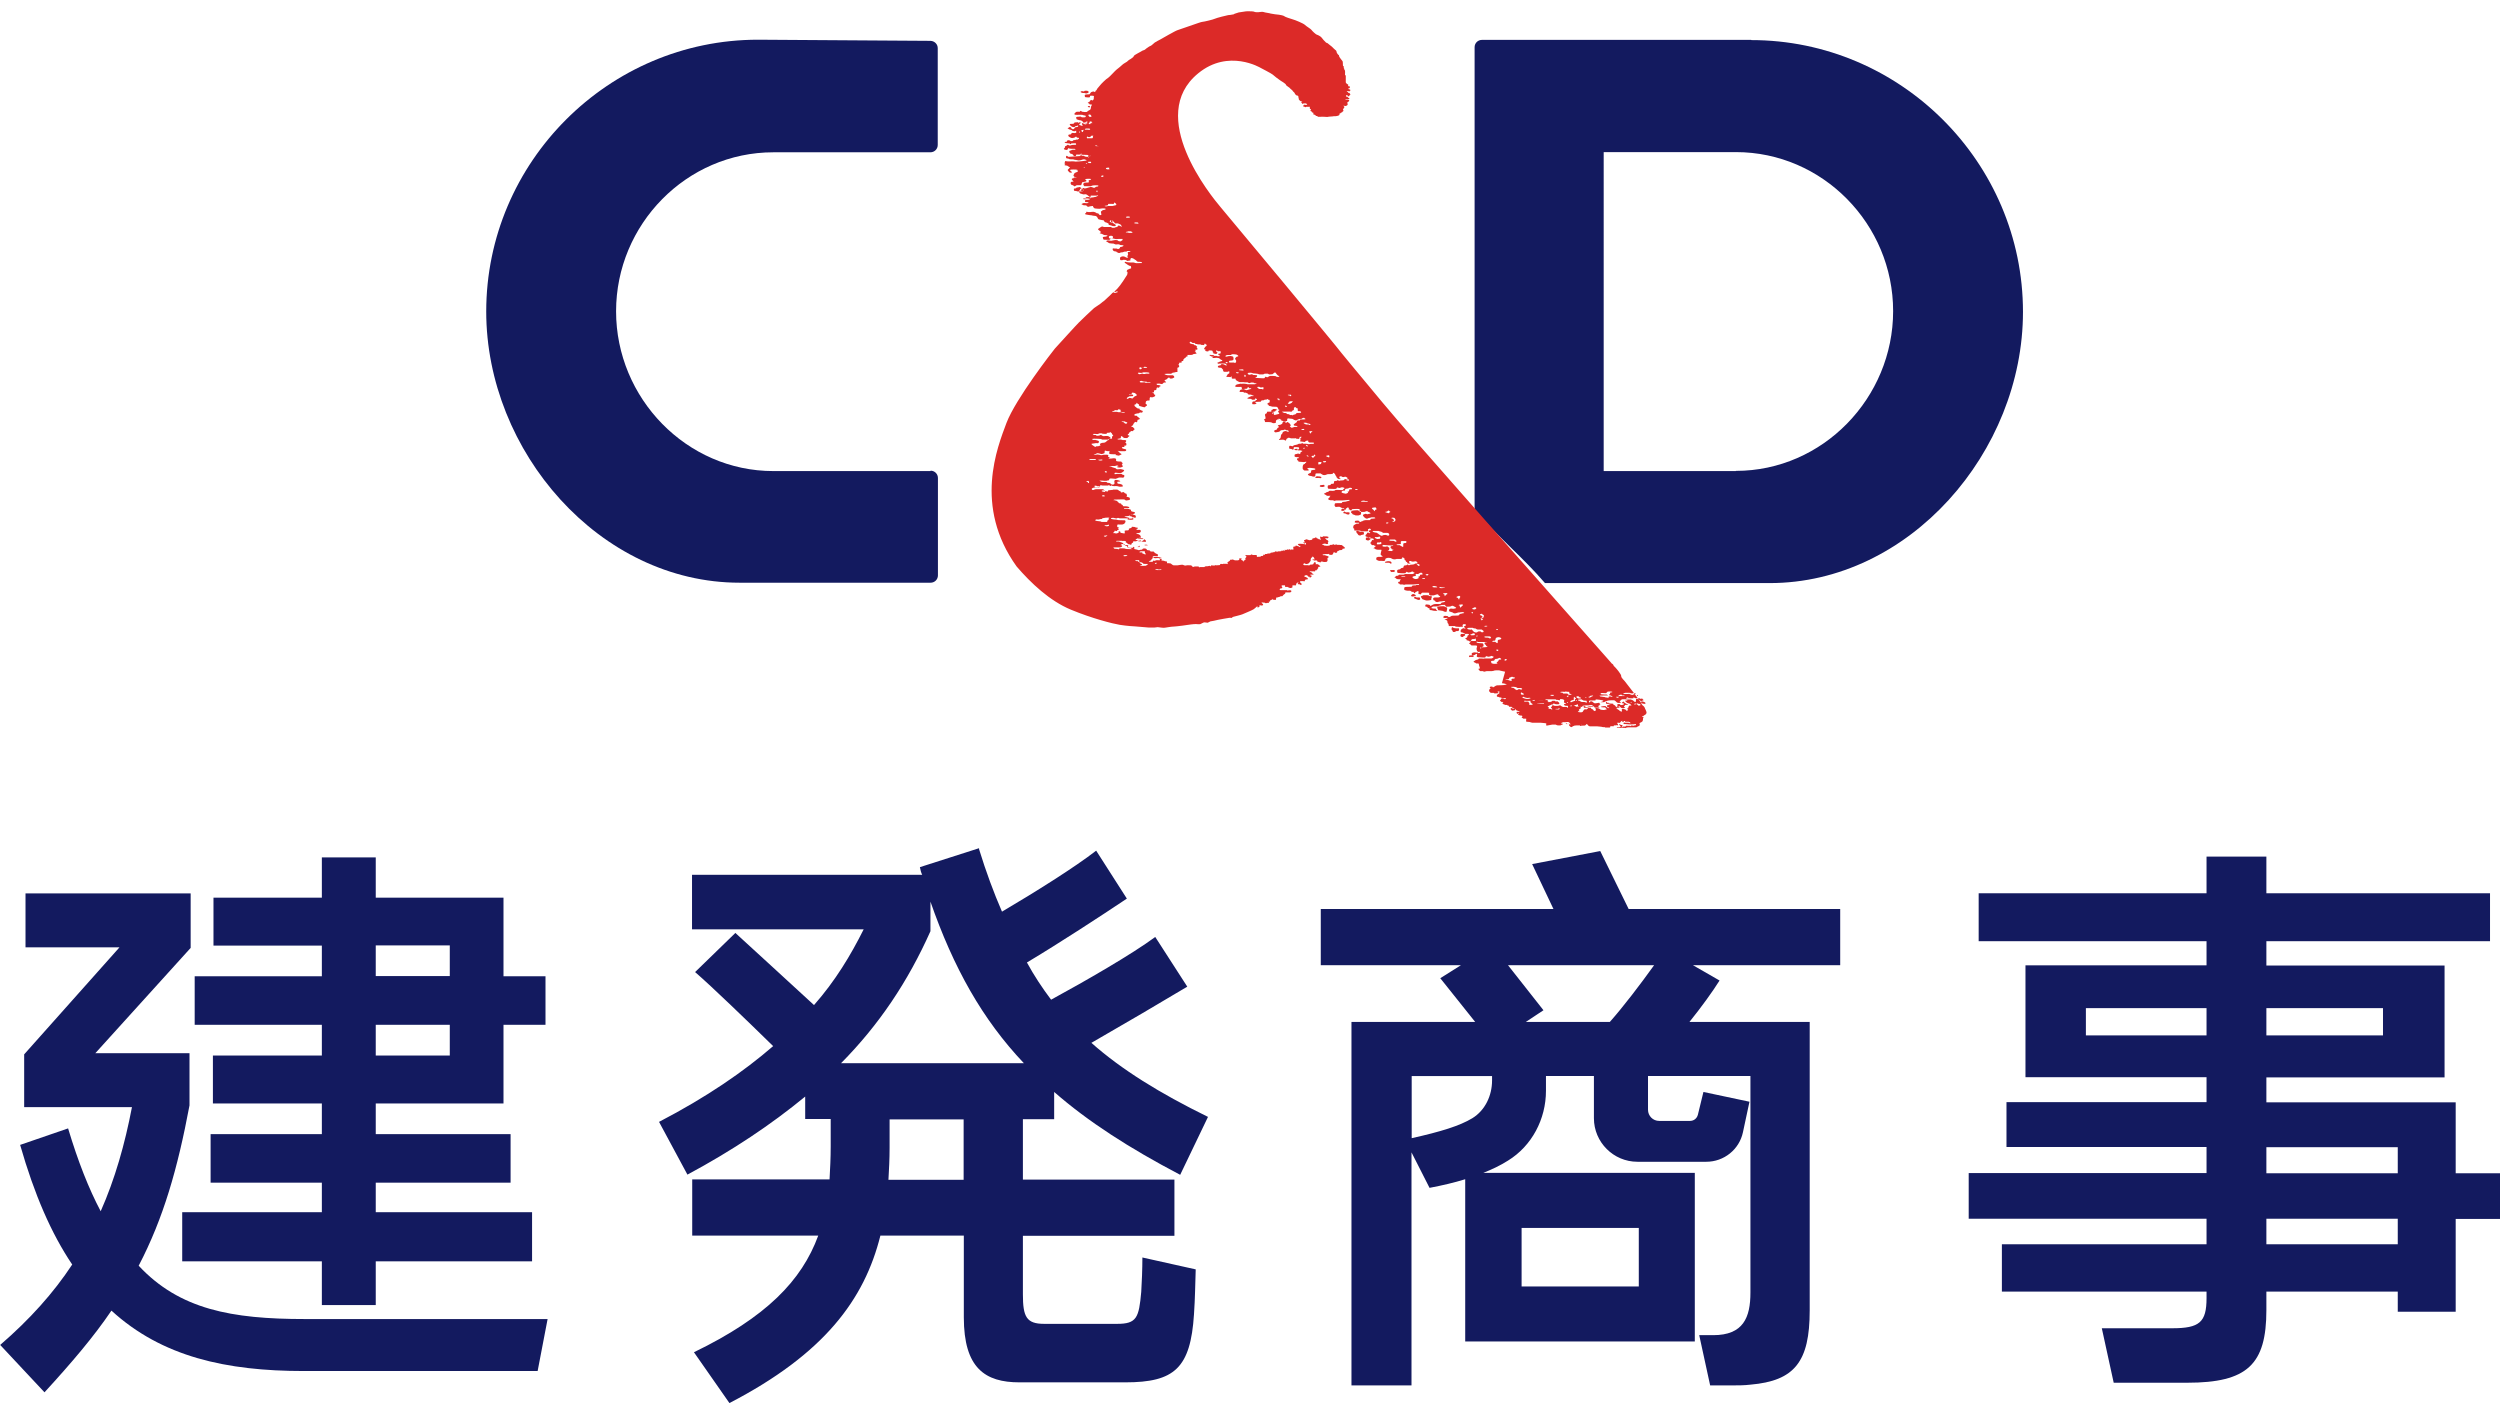
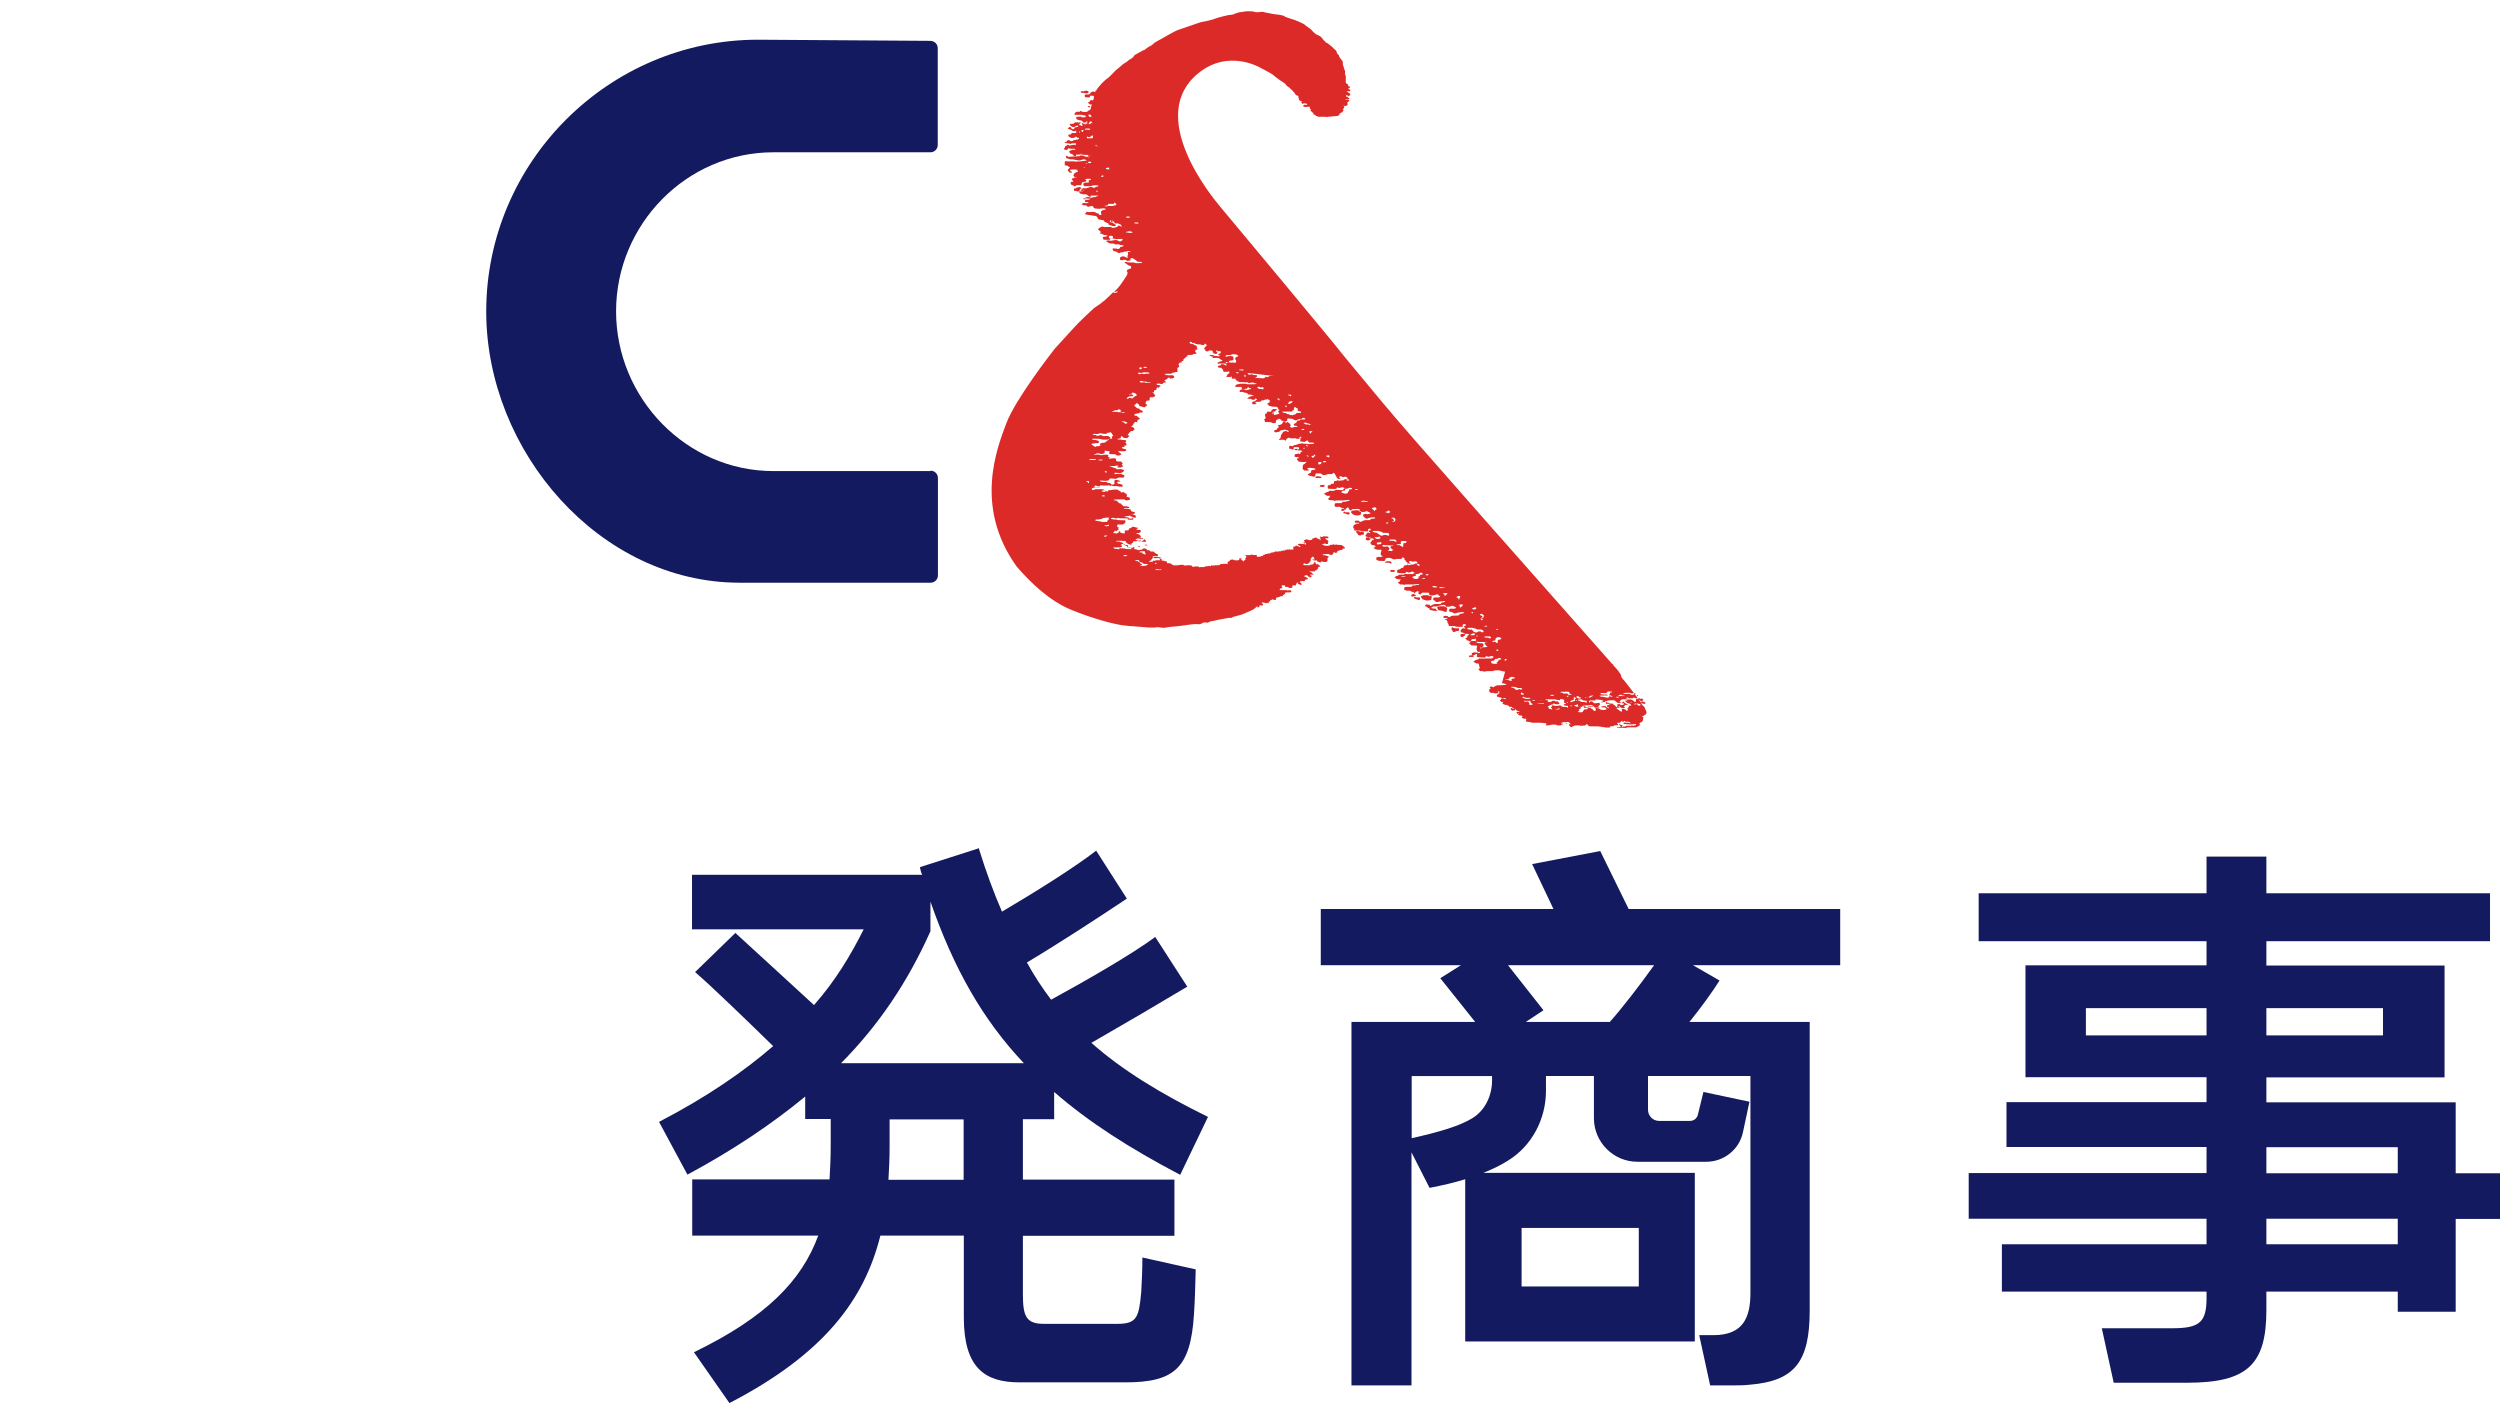
<svg xmlns="http://www.w3.org/2000/svg" id="_レイヤー_2" viewBox="0 0 130.34 73.17">
  <defs>
    <style>.cls-1{fill:#dc2a28;}.cls-2{fill:#131a5f;}</style>
  </defs>
  <g id="_1">
    <path class="cls-2" d="M95.96,47.39h-11.05l-1.48-3.02-3.55.68,1.11,2.34h-12.13v2.93h7.31l-1.08.68,1.82,2.28h-6.45v18.95h3.13v-12.15l.94,1.85c.68-.13,1.28-.27,1.86-.45v8.46h11.97v-8.79h-11.03c.45-.18.88-.38,1.29-.64,1.25-.77,1.98-2.17,1.98-3.64v-.77h2.5v2.2c0,1.25,1.02,2.27,2.27,2.27h3.59c.92,0,1.72-.64,1.91-1.54l.34-1.59-2.4-.51-.29,1.19c-.05.19-.21.32-.41.32h-1.61c-.32,0-.58-.26-.58-.58v-1.76h5.34v11.29c0,1.3-.37,2.22-1.94,2.22h-.73l.57,2.62h1.05c.38,0,.73,0,1.05-.04,2.3-.2,3.09-1.19,3.09-3.87v-15.04h-6.27c.62-.77,1.2-1.57,1.57-2.16l-1.39-.8h7.68v-2.93ZM79.33,64.02h6.11v3.05h-6.11v-3.05ZM77.79,56.33c0,.79-.36,1.56-1.03,1.97-.66.4-1.64.7-3.16,1.04v-3.24h4.19v.23ZM79.55,53.28l.92-.61-1.85-2.35h7.62c-.71.99-1.6,2.16-2.31,2.96h-4.38Z" />
-     <path class="cls-2" d="M91.3,2.08h-14.04c-.21,0-.38.17-.38.38v24.12c1.27,1.47,2.52,2.48,3.67,3.82h11.71c7.29,0,13.21-6.85,13.21-14.14,0-7.79-6.38-14.17-14.17-14.17ZM90.5,24.56h-6.89V7.93h6.89c4.53,0,8.2,3.76,8.2,8.29s-3.67,8.33-8.2,8.33Z" />
    <path class="cls-2" d="M48.51,24.56h-8.19c-4.53,0-8.2-3.8-8.2-8.33h0c0-4.53,3.67-8.29,8.2-8.29h8.19c.21,0,.38-.17.38-.38V2.51c0-.21-.17-.37-.37-.38l-9-.06c-7.79,0-14.17,6.38-14.17,14.17h0c0,7.29,5.91,14.14,13.21,14.14h9.96c.21,0,.38-.17.38-.38v-5.08c0-.21-.17-.38-.38-.38Z" />
-     <path class="cls-1" d="M78.47,35.02s-.34-.07-.3-.07c0,0-.14,0-.17,0-.02,0-.09,0-.11.02-.02.01-.16.03-.19.02-.04,0-.18,0-.19,0-.02.01-.1.02-.13.03-.03,0-.06-.02-.06-.03,0,0-.1,0-.12,0-.02,0-.06,0-.06-.02,0-.02,0-.03-.03-.04,0,0-.03-.03-.03-.05,0-.02.07-.03.08-.03s-.07-.2-.06-.23c0-.02-.03-.03-.04-.03-.02,0-.08,0-.09,0-.01,0-.04-.02-.05-.03,0-.02-.03-.02-.04-.02,0,0-.06-.02-.05-.05,0-.03.06-.03.07-.05,0-.02.12-.05.16-.06.04-.02.01-.03.04-.04.02-.02.22,0,.24,0,.03,0,.03,0,.05-.01.01,0,.18,0,.2,0,.04,0,.15,0,.17,0,.02,0,.06-.03.07-.03,0,0,.04-.03.04-.05,0-.03-.03-.02-.07-.04-.04-.02-.07-.02-.08,0-.02.02-.08.02-.12.03-.03,0-.1-.03-.11-.03-.02,0-.04.03-.05.06,0,.03-.27,0-.29,0-.03,0-.12,0-.15-.03-.02-.02.01-.09.01-.12,0-.04-.02-.03-.02-.03-.04,0-.1.05-.11.06,0,.01-.1.01-.12.01-.03,0-.03-.05-.03-.08,0-.04.02-.03.03-.04,0-.01.09-.03.12-.03.02,0,.05,0,.07.01,0,0,.04,0,.06,0,.02,0,.05-.01.06-.03,0-.01-.05-.04-.06-.04,0,0-.03-.1-.03-.12,0-.02.02-.1.03-.14,0-.04-.08-.04-.1-.04-.02,0-.16,0-.18,0-.03,0-.07-.05-.07-.06-.01-.01-.07-.03-.07-.04,0-.02.05-.04.05-.05,0-.01.04-.05.05-.06,0,0-.03,0-.03,0-.03,0-.07,0-.07-.02,0-.02-.1-.03-.12-.04-.02,0,0-.04-.01-.05,0-.01-.06-.02-.07-.04,0-.02.07-.04.09-.05.02-.02.03-.06.03-.09,0-.02.06-.04.08-.05,0-.01-.02-.04-.04-.05-.01-.01-.11,0-.14,0-.04,0-.05-.03-.07-.03-.02,0-.05-.02-.05-.03,0-.01-.07-.02-.09-.02s-.05-.03-.05-.05c0-.01,0-.07.02-.09,0-.02.06-.03.07-.05,0-.01.03-.03.06-.03.03,0,.06.03.09.02.03,0,0-.03-.01-.04-.02,0-.05-.04-.05-.06,0-.02.03-.04.06-.04.01,0,.03-.02.04-.04.01-.02,0-.04-.09-.05-.08-.01-.11.08-.08.09.02.01.03.02,0,.04-.03.02-.36.01-.37,0-.01,0-.02-.03-.03-.03-.01,0-.27,0-.31,0-.03,0-.02-.08-.03-.1,0-.02-.03-.03-.04-.05-.01-.02-.02-.04-.02-.1,0-.07-.19-.1-.15-.1.04,0,.15-.04.16-.05.01-.01-.01-.03-.02-.03-.02,0-.07.01-.09.01-.02,0-.05,0-.09-.01-.03-.02-.03-.04,0-.08.04-.04.15-.02.18-.01.04,0,.04.02.07.05.03.02.14-.04.16-.06.03-.02.3-.01.34-.02.03,0,.07-.04.08-.07.01-.02.11-.02.13-.04.02,0,.11-.01.11-.03,0-.01-.05-.04-.1-.04-.05,0-.14.02-.16.02-.02,0-.09,0-.1.02-.02,0-.1.03-.12.03-.02,0-.09-.01-.1-.03,0-.02-.17-.06-.19-.07-.02-.01-.04-.08,0-.12.04-.05.15-.03.19-.02.03,0,.12-.02.14-.03.04-.02,0-.04-.01-.05-.02-.01-.1-.05-.13-.07-.04-.02-.09,0-.12.02-.02.02-.2.02-.24.02-.03,0-.06-.08-.06-.09,0-.01-.03,0-.06,0-.02,0-.12,0-.12,0,0,0-.06.03-.09.03-.03,0-.07.01-.09.03-.02.02-.23.02-.26.02-.04,0-.08.06-.11.08-.04.02-.14.01-.16,0-.02,0-.02-.03-.03-.05-.02-.03-.07-.01-.09-.02-.02,0-.03-.06-.01-.1.02-.03.14-.01.19,0,.05.01.04.05.07.06.03,0,.1-.06.13-.07.03-.02.11-.03.16-.03s.18,0,.21,0c.03,0,.05-.03.07-.06.02-.02.07-.02.1-.03.04,0,.1-.03.1-.05s-.13-.02-.16,0c-.04,0-.1.01-.13.01-.02,0-.09.03-.11.03-.02,0-.11,0-.12-.04,0-.04-.08-.05-.09-.06-.02-.02-.02-.08-.02-.1,0-.02.06-.03.07-.04.01,0,.05,0,.1,0,.05,0,.06,0,.09,0,.02,0,.1-.02.11-.04,0-.02-.05-.04-.06-.05-.01,0-.04-.03-.05-.06-.01-.03-.09,0-.11,0-.01,0-.09.04-.12.04-.03,0-.1,0-.15.01-.04,0-.07-.03-.09-.04-.01-.01,0-.06,0-.08,0-.02-.03-.03-.05-.03-.02,0-.08,0-.11,0-.03,0-.17,0-.2,0-.03,0-.06.06-.07.08,0,.02-.05,0-.06,0,0,0-.06-.03-.08-.04-.02,0,.02-.04.02-.04,0,0-.01-.03-.01-.07,0-.04-.04-.01-.06,0-.02.02-.08.02-.09.04,0,.02-.04.06-.06.06s-.04-.04-.03-.06c0-.02-.05-.01-.08-.01-.03,0-.05-.02-.06-.03,0-.02-.05-.02-.06-.03,0-.01-.07,0-.1,0-.02,0-.11-.01-.16-.03-.05-.02-.04-.04-.04-.09,0-.06.01-.06.04-.07.02-.02.32-.01.34-.02.02,0,.02-.03.04-.05.01-.02.13-.02.16-.02s.04,0,.05-.02c.02-.01.05,0,.08,0,.04,0,.05,0,.07-.02,0,0,0-.01-.01-.02,0-.02-.09,0-.15,0-.06,0-.11.01-.13.01-.03,0-.24,0-.24,0,0,0-.15,0-.17,0-.03,0-.05.02-.08.02-.03,0-.05-.01-.07-.02-.01,0-.12,0-.14,0-.02,0-.05-.04-.05-.05,0,0-.05,0-.05-.01-.01-.01,0-.04,0-.06,0-.02.05-.02.07-.02.01,0,.02-.05.02-.06,0-.01.03-.04.04-.05,0-.02-.04-.02-.06-.02,0,0-.11,0-.13-.01-.02,0-.04-.02-.05-.03-.02-.02-.04-.03-.04-.04,0,0-.05-.02-.05-.02,0,0,0-.01,0-.01.02,0,.06-.02.06-.03,0-.02.03-.03.05-.04.02-.01.06,0,.07,0,0,0,.03-.02.04-.04,0-.02.06-.02.08-.02h.17s.06-.01.08-.03c0-.01.12,0,.15,0,.05,0,.24,0,.24,0,.02,0,.06-.03.07-.03.02,0,.04-.03.04-.04,0-.02-.04-.01-.05-.02,0,0-.02-.03-.03-.04-.02-.01-.07,0-.09.01-.01.02-.11.04-.15.04-.04,0-.06-.04-.09-.04-.02,0-.04.05-.07.07-.04.02-.34,0-.38-.01-.05,0-.05-.07-.05-.11,0-.04.05-.07.09-.07.04,0,.1-.03.1-.05,0-.02.1-.04.12-.04.02,0,.03-.06.04-.09,0-.03.1-.04.13-.04.02,0,.05-.04.05-.04.04,0,.07.05.09.04.01,0,0,0,.03-.01.02,0,.06-.03.07-.02.02,0,.14-.01.16-.02.02,0,.04-.03.06-.04.03,0,.11,0,.13-.02.02,0-.02-.04-.04-.06-.01-.03-.05-.04-.07-.04-.03,0-.08.01-.12.02-.04,0-.08,0-.1-.02-.01-.02-.05-.01-.08-.01s-.03.02-.04.05c0,.03.04.04.07.06.03.02-.05.03-.09.02-.05,0-.07-.02-.07-.04,0-.02,0-.04-.03-.04-.02,0-.04-.02-.04-.03,0-.01-.01-.03-.02-.05,0-.02-.04-.01-.05-.03,0-.02,0-.06,0-.06,0-.01-.02-.03-.04-.04-.02-.02-.04-.03-.07-.03-.04,0-.01.04-.02.06-.02.01-.09.03-.13.02-.03,0-.13,0-.15,0-.01,0-.09.03-.14.02-.04,0-.1-.02-.12-.04-.02-.01-.05-.02-.06-.03,0,0-.08-.01-.12-.01-.02,0-.08.01-.12.03-.04.01-.03.08-.06.12-.02.03-.15.01-.16.01-.01,0-.05,0-.06,0,0,0-.07,0-.09,0-.01,0-.05-.03-.07-.03-.02,0-.05-.02-.06-.04-.02-.01,0-.05,0-.09,0-.03.08-.04.1-.05.02,0,.03,0,.06,0,.02,0,.05.01.08,0,.03,0,.08-.01.09-.02,0,0,0-.02-.02-.02,0,0-.04-.03-.04-.03-.02,0-.04-.04-.05-.06,0-.02.01-.07.02-.11,0-.03.03-.09.03-.12,0-.02-.16-.01-.17-.01-.03,0-.11-.01-.12-.02-.01,0-.04-.01-.05-.03,0-.02-.04-.01-.06-.02-.02,0-.03-.02,0-.03.03-.01.05-.04.06-.06,0-.01.05-.02.05-.04,0-.01-.04,0-.06,0-.02-.01-.03-.02-.04-.04-.01-.01-.03,0-.05,0-.02,0-.07,0-.09-.02,0-.03,0-.05-.02-.05-.02,0-.04-.03-.03-.05,0-.03.05-.05.05-.07,0-.02.02-.04.04-.07.01-.02.07,0,.09,0,0-.01-.02-.04-.02-.06,0-.02-.05-.03-.07-.03-.03,0-.14,0-.14-.01,0-.02-.07-.03-.07-.05-.02-.02-.05-.02-.09-.03-.04-.01-.05-.03-.05-.05,0-.03.02-.06.04-.07.01,0,.03-.02.04-.06,0-.04.06-.03.08-.03.01,0,.03.02.05.03.02,0,.04-.02.04-.04.01-.01-.04-.02-.06-.02-.02,0-.01-.03,0-.07,0-.03.04-.02.07-.03.03,0,.01-.01.02-.04.01-.02-.04-.03-.05-.04-.02-.01-.03,0-.07.02-.05.01-.02.06-.01.08,0,.02-.04.05-.08.04h-.27s-.08-.03-.09-.04c-.02,0-.15,0-.18,0-.03,0-.1,0-.11-.01-.02-.01,0-.04,0-.07,0-.03-.04-.03-.05-.04,0,0,0-.05-.01-.06,0-.02.01-.04.02-.08.01-.03.16-.1.16-.1,0,0,.08,0,.09,0,0,0,.03,0,.04-.02,0,0,0-.02,0-.03,0,0-.05,0-.05,0h-.08s-.05,0-.05,0c0,0-.04-.02-.05-.02,0,0,.02-.04.01-.06,0-.03.16-.03.16-.03.03,0,.06.02.07.02,0,0,.01.04.02.05,0,.01.04,0,.04,0,0,0,.02,0,.03-.02.01-.01.04-.01.04-.01h.02s.02-.02.02-.02c0,0,.06-.02.07-.03.09-.03.31,0,.32-.02,0,0,.03-.03.04-.05.01-.02.05-.02.07-.02.02,0,.03,0,.05,0,.02,0,.04-.01.04-.01,0,0,.06,0,.07-.01.01,0,0,0,0-.02,0,0-.03-.02-.04-.03,0,0-.15,0-.16,0,0,.01-.1.03-.12.03-.03,0-.05.02-.07.03-.02.01-.1.01-.1,0,0-.02-.07-.05-.08-.06-.01-.02-.02-.04-.03-.04-.02-.01-.04-.04-.04-.06,0-.02.02-.05.03-.05.01,0,.05-.02.09-.03.02-.02.08.02.11.02.02,0,.05-.02.07-.02s.09-.01.1-.03c0-.02-.08-.06-.08-.06-.03,0-.07-.04-.09-.05-.01-.01-.09,0-.1.02,0,.02-.22.03-.28.01-.06,0-.01-.06-.02-.12,0-.05-.32-.02-.36-.02-.03,0-.05.01-.06.05,0,.04-.1,0-.09-.01,0-.02-.06-.02-.07-.04-.01-.02.02-.02.03-.03,0,0-.02-.03-.04-.05-.03-.03-.06.01-.08.03,0,.01-.04,0-.05.04,0,.04-.02.04-.05.05-.02,0-.04-.06-.05-.08,0-.02-.07-.01-.1-.02-.02,0-.08-.03-.1-.05-.01-.02-.18-.01-.22,0-.03,0-.06-.05-.07-.08,0-.03.01-.07.02-.1,0-.03.3-.02.33-.02.03,0,.05-.04.06-.06.01,0,.18-.02.19-.02.01,0,.03-.02.05-.02.01,0,.11-.02.12-.03.02-.01.04-.02-.01-.04-.05,0-.35.03-.35.03-.02,0-.1,0-.13,0-.02,0-.19,0-.21,0,0,0-.06.03-.08.02-.02,0-.04-.02-.07-.03-.02,0-.11,0-.12,0,0,0-.07-.02-.09-.02-.02,0-.04-.04-.04-.06,0-.02.04-.04.05-.04,0,0,.03-.05.03-.07,0-.02.05-.03.04-.04,0-.01-.09,0-.12,0-.03,0-.08,0-.09-.02,0-.01-.04-.04-.06-.04-.01,0-.07-.04-.07-.05,0-.02.08-.03.09-.05,0-.01.06-.04.08-.04.03,0,.08-.02.09-.05,0-.02.15-.02.18-.01.03,0,.12,0,.15-.04.03-.02.3,0,.33,0,.03,0,.07,0,.08-.03,0-.02.07-.04.07-.07,0-.03-.09-.04-.13-.05-.04,0-.08.03-.12.04-.03,0-.1-.02-.12-.03-.02,0-.05.04-.06.07-.02.02-.34,0-.4,0-.06-.01-.05-.12-.04-.15,0-.04.1-.04.12-.04.02,0,.04-.03.04-.05,0-.02.09-.02.11-.02.02,0,.04-.02.05-.03,0,0,0-.05,0-.06,0,0,.01-.03.02-.05.02-.01.12-.01.12-.01,0,0,.02-.02.03-.03.02-.01.04,0,.04,0,0,0,.05.02.07.03.02,0,.03-.02.03-.02h.03s.09-.01.13-.01c.04,0,.06-.03.08-.05.01-.02.14-.01.15-.02.01-.01,0-.04,0-.06,0-.02-.06-.03-.08-.05-.02-.02-.08,0-.11.01-.03,0-.08,0-.09-.02-.02-.02-.07-.02-.1-.02-.03,0-.04.05-.04.08,0,.03.08.04.07.06,0,.02-.14,0-.16-.02-.01-.02-.01-.04-.03-.04-.01,0-.03-.03-.03-.05,0-.02-.02-.04-.03-.05,0,0-.04-.06-.04-.08,0-.02-.04-.04-.06-.07-.03-.03-.05,0-.06.03,0,.03-.23.03-.26.03-.02,0-.02,0-.09.03-.06.03-.16.02-.18,0-.02-.01-.03-.02-.05-.03-.02,0-.05-.04-.06-.04,0,0-.14,0-.21,0-.07,0-.05.05-.06.1,0,.05-.03.07-.08.07-.04,0-.11-.02-.12-.03,0,0-.08-.01-.11-.02-.02,0-.08-.04-.08-.07.02-.03.12-.07.14-.08.03-.01.03-.09.03-.11,0-.02.07-.04.1-.04.04,0,.12,0,.12-.05,0-.04-.17-.05-.27-.06-.1,0-.15.02-.15.04,0,.02.07.04.08.07,0,.03-.03.03-.06.03-.02,0-.13,0-.16,0-.03,0-.06-.04-.08-.06-.03-.02-.02-.1-.02-.14,0-.04.02-.09.04-.11,0-.03.06-.02.07-.04,0-.01.03-.05.05-.05.02-.01.03-.04.03-.06,0-.01-.09.02-.12.02-.03,0-.23-.02-.26-.02s-.04-.02-.04-.04c0-.02-.03-.03-.05-.04-.02-.01-.01-.05-.01-.08,0-.03.08-.02.1-.03.01,0,0-.02,0-.02-.02,0-.05-.03-.05-.03,0,0-.07,0-.09,0-.02,0-.07-.01-.09-.03-.01-.01,0-.06,0-.09,0-.02.06-.04.08-.04s.06-.01.07-.02c.01,0,.04-.01.06,0,.02,0,.04.02.06.02.01,0,.03-.02.03-.04,0-.01,0-.04.01-.04,0-.02.02-.03.03-.03.02-.01.04-.02.06-.04,0-.02,0-.02-.02-.02-.02,0-.05-.02-.07-.02s-.12,0-.14,0c-.03,0,0-.01,0-.03,0-.02.04-.03.06-.04.01-.01,0-.03,0-.07,0-.03-.11-.03-.11-.03,0,0-.1,0-.14,0-.04,0-.03.08-.03.1,0,.02-.03.02-.05.03-.02,0-.03-.01-.04-.02,0-.01-.04-.01-.07-.02-.02,0-.05,0-.07-.02-.02,0,0-.08,0-.12,0-.04.13-.01.15,0,.02.02.07-.02.08-.04.01-.01.09-.03.12-.03.03,0,.08-.03.1-.03,0,0,.04-.03.06-.03.02,0,.08,0,.09,0,.03,0,.07-.03.07-.03.03,0,.05.03.06.03,0,0,.24,0,.25.02.01.01.07.01.08,0,0-.02.19,0,.21-.02,0,0,.02,0,.02-.04,0-.03-.19-.02-.22-.02-.02,0-.06-.02-.07-.03,0-.01-.02-.03-.01-.06,0-.03-.09,0-.11,0-.02,0-.05.05-.07.06-.02,0-.19-.02-.23-.03-.04,0,0-.06.01-.07,0-.02-.01-.05-.02-.07,0-.02.02-.03.03-.04,0,0,.05-.05.04-.06-.01,0-.05,0-.05,0,0,0-.04,0-.05.02,0,.02-.02.07-.02.08,0,.02-.11,0-.13,0-.02,0-.04,0-.04-.02,0-.02-.04,0-.04,0h-.15s-.07,0-.08,0c0-.01-.06-.03-.1-.03-.04,0-.04,0-.05.01-.01.01-.05.04-.06.04-.02,0-.03.08-.05.09-.01.02-.06,0-.06-.02,0-.01-.08-.02-.1-.02,0,0-.09.01-.16.01s-.03-.05,0-.05c.02,0,.05-.07.05-.07,0-.01.01-.09.02-.12,0-.03.02-.05.04-.06.02,0,.03-.04.03-.05,0-.02.03-.04.03-.06,0-.01.09-.05.14-.05.04,0,.1.04.12.04.02,0,.06-.03.06-.04,0-.02-.05,0-.05-.02,0-.01-.04-.03-.07-.02-.02,0-.04,0-.04-.01,0-.02-.1-.03-.1-.02,0,.01-.04.03-.08.02-.09,0-.13.04-.15.07,0,.02-.15.04-.21.05-.06,0-.08-.06-.08-.08,0-.02.12-.07.14-.07.01-.01.03-.06.03-.07,0-.01.06-.04.08-.05.01-.01,0-.04,0-.04,0-.01-.05,0-.05-.01,0,0-.01-.03,0-.04,0-.01.05-.02.06-.03.02,0,.07,0,.07-.01.01,0,.04-.02.06-.03,0,0,.04-.02.04-.04,0-.02.02-.06.03-.07,0-.01,0-.03.04-.03.03,0,.07,0,.07-.02,0-.01-.06,0-.06,0,0,0-.05,0-.05-.01,0,0-.1,0-.1-.01-.01,0-.09-.02-.1-.03-.01,0,0-.04,0-.06,0-.01-.03-.02-.05,0-.02.02-.03.04-.08.05-.04.02-.04.11-.04.14,0,.03-.12.03-.14.03-.02,0-.07-.03-.09-.04-.02-.01-.11-.02-.16-.02-.05,0-.16,0-.17,0,0-.01-.02-.07-.02-.08,0-.02-.05-.03-.04-.05.01-.01.08-.04.08-.04,0,0,0-.04,0-.05,0-.02.01-.04,0-.06,0-.01-.02-.01-.02-.03,0-.02,0-.06,0-.09,0-.02.04-.04.07-.05.03,0,.02-.05.03-.07,0-.02.03-.02.05-.02.02,0,.11,0,.13,0,.02,0,.05,0,.05-.02,0-.01,0-.03,0-.06,0-.02.04-.01.05-.02.01,0,.03-.04.04-.04,0,0,.09,0,.11,0,.02,0,.07.03.1.04.03.01-.06.03-.06.03-.02,0-.03.04-.04.05,0,.01-.08.02-.13.03-.04.01.01.09.02.1.02,0,.04.03.05.05.01.02.07.01.08,0,.01,0,.1-.03.12-.03s.07-.02.07-.04c0-.02-.07-.08-.06-.1,0-.03.07-.06.07-.07.01-.02-.02-.02-.03-.02-.01,0-.04-.03-.04-.05,0-.02,0-.06-.02-.06-.01,0-.04-.02-.03-.03,0-.02-.18-.02-.21-.02-.03,0-.08,0-.1-.02-.01-.01-.11-.01-.12-.03-.01-.01-.03-.05-.04-.06-.01,0-.05-.01-.04-.05.02-.03.1-.06.12-.07.01,0,0-.02,0-.03-.01,0,0-.04,0-.07,0-.03-.03-.03-.06-.03-.03,0-.03-.04-.03-.04,0,0-.05.01-.06.02-.01.02-.12,0-.14.03,0,.02-.09.02-.11.02-.03,0-.05.03-.06.06-.01.02-.05.01-.05.01-.04,0-.16.01-.19.01-.03,0-.05,0-.05.02,0,.02.03.04.06.05.02,0-.02.03-.03.03,0,0-.02.01-.04.02,0,.01-.1,0-.13,0-.03,0-.02-.05-.02-.06,0-.02,0-.06.03-.07.01-.02.12-.02.12-.02,0-.01.02-.03.03-.05.01-.02.04-.02.06-.03.02-.01,0-.04,0-.04,0,0-.05-.02-.07-.03-.02-.01-.03.03-.03.05,0,.02-.09.02-.12.02-.03,0-.06-.02-.06-.03,0-.02-.04-.01-.06-.02-.02,0-.13,0-.15-.02-.02-.01.02-.04.03-.04,0,0,.09-.05.1-.05.02,0,.04-.01.06-.03.02,0,.09,0,.11,0s.02-.02.02-.03c0-.01-.1-.01-.1-.03,0-.01-.03-.02-.06-.02-.02,0-.06,0-.07,0-.02,0-.06-.02-.06-.02-.01-.01-.01-.02-.01-.03,0-.01-.02-.02-.04-.02-.01,0-.04-.02-.06-.03,0,0-.05,0-.09,0-.03-.01-.03-.02-.04-.04-.01,0-.06,0-.1,0-.04,0-.07,0-.09,0-.02-.01,0-.04,0-.06,0-.01.03-.04.04-.05.01-.01.1-.03.15-.04.04,0,.13.06.15.06.01,0,.09-.02.09-.02,0,0,.07-.03.1-.03.02,0,.07-.02.07-.04,0-.02-.05-.01-.07-.01-.01,0-.05,0-.05-.02,0-.01-.02-.02-.03-.04-.01-.02-.03,0-.04.02-.01.02-.02.06-.04.06-.02,0-.21.02-.23.02-.03,0-.04-.04-.04-.06,0-.02,0-.03-.01-.05-.01-.01-.05,0-.07,0-.02,0-.17,0-.19,0-.02,0-.03-.02-.05-.02-.02,0-.04-.02-.03-.03.01-.01.09-.07.09-.08,0,0,.13-.02.15-.03.01,0,.02-.01.04-.01.01,0,.03,0,.04,0,0,.01.05.01.07,0,.02,0,.07,0,.1,0,.03,0,.07.01.09.01s.08.02.08.02c0,0,.22,0,.25,0,.02,0,.11,0,.13,0,.01,0,.08-.03.09-.04,0-.02-.05-.01-.08-.01-.04,0-.05-.02-.06-.03-.01,0-.07-.01-.08-.01,0,0-.05,0-.08,0-.02.02-.06.03-.08.03-.02,0-.06-.02-.06-.02,0,0-.03-.02-.03-.02h-.09s-.11,0-.12-.01c-.01,0-.05,0-.05,0,0,0-.11,0-.14,0-.02,0-.09-.03-.12-.05-.03-.02-.05-.03-.08-.05-.03,0-.02-.07-.03-.08,0-.01-.1,0-.15,0-.04,0-.06-.03-.05-.07,0-.04.01-.04,0-.05-.02,0-.07.04-.07.04,0,0-.09-.02-.16-.01-.06,0-.05-.03-.04-.05.02-.01.04-.04.05-.07.01-.04.04-.04.06-.05.03-.02.03-.01.03-.03,0-.02.02-.07,0-.09-.03-.02-.06.02-.09.02-.02,0-.14,0-.17,0-.03,0-.06-.04-.06-.07,0-.03,0-.03,0-.04,0,0-.07-.06-.07-.08,0-.01-.05-.02-.05-.02-.03,0-.11,0-.13-.02-.04-.01-.02-.05-.01-.07,0-.02.12-.04.13-.04,0,0,.02-.03.03-.05,0-.01.06-.01.08-.01.02,0,.07.02.09.03,0,0,.07.04.08.04,0,0,.04,0,.05-.01,0,0-.04-.05-.05-.06-.01,0-.04-.03-.06-.03-.02,0-.09,0-.1,0-.02,0-.09,0-.09,0-.03,0-.06,0-.07,0,0,0-.09.02-.1.01-.01,0-.02-.05-.02-.06,0-.02.06,0,.08-.03.02-.02.1-.04.12-.04s.04-.03.05-.05c.02-.02-.05-.02-.06-.02-.01,0-.1-.09-.11-.09l-.12-.02h-.05s-.06.02-.08.01c-.02,0-.05,0-.06,0,0,0-.04-.03-.05-.05,0-.02.03-.01.03-.01h.05s-.02-.02-.02-.02h-.1s-.04-.03-.05-.03c0,0-.05,0-.04-.03,0-.03.01-.03.02-.03.01,0,.05.02.05.02,0,0,.11,0,.12,0,.02,0,.04.04.05.04,0,0,.09,0,.12,0,.03,0,.04.02.05.02.01,0,.03,0,.03,0,0,0,.04,0,.06,0,.02,0,.03,0,.03-.03,0-.02-.03-.02-.05-.03-.03-.01-.03-.04-.03-.06,0-.02.07-.02.1-.02.02,0,.02-.05.03-.09,0-.05-.11-.03-.13-.03-.02,0-.04,0-.04-.02-.01-.02-.05-.02-.07-.02-.02,0,0,.05.01.06.01,0,.03.03.03.03,0,0,.01,0,.03.02,0,0,0,.03,0,.03-.02.01-.03,0-.03,0v.03s-.04.01-.06.01c-.02,0-.08-.01-.08-.02,0,0,0,0-.03,0-.02,0-.02-.03-.02-.05,0-.01-.02-.01-.03-.02-.01,0-.01-.03,0-.04,0-.02,0-.03-.01-.03-.01,0-.04-.01-.06-.02-.01,0-.1,0-.13,0-.02,0-.02.05-.04.05-.01,0-.09-.01-.09-.01,0,0-.05-.02-.06-.02,0,0,0-.02,0-.03,0-.01.03-.01.03-.02,0-.01-.03-.01-.04-.02-.01,0-.03-.01-.03-.01,0,0-.01-.03-.02-.04,0,0,.04-.07.05-.07,0,0,0-.02.02-.03,0-.01.06-.04.06-.04.02,0,0-.03,0-.03-.01,0-.01-.02-.01-.04,0-.02-.01-.01-.01-.01,0,0-.03,0-.04-.01,0,0-.02-.04-.02-.04,0,0-.02.03-.04.03,0,0,0,.03,0,.05s-.05,0-.06,0c-.02,0-.06,0-.08,0-.02,0-.04-.02-.04-.02,0,0-.04-.01-.05-.01-.01,0-.09,0-.12,0-.02,0-.02-.02-.02-.02h-.07s-.03-.02-.04-.02c0,0-.02-.02-.02-.03,0,0-.03-.02-.06,0-.03,0-.06,0-.07-.02-.02,0-.02-.02-.04-.03-.02,0-.03-.02-.03-.02-.02,0-.06.02-.06.02h-.01s.02.04.02.04c0,0,0,.02,0,.03,0,0,.06.01.06.01l.03.02s.11.01.12.02c0,0,.01.02.02.04,0,.01.04,0,.06,0l.02.03h.02s.02.03.02.03c0,0,.03.01.03.03,0,.02-.03,0-.03.02,0,.01.02.03.02.03.02,0,.03.06.02.08,0,.02-.07.02-.09.02s-.03,0-.03.02c0,.02.03.02.04.02,0,0,0,.04-.01.04-.01,0-.04.02-.05.02,0,.01.04.02.04.02,0,0,.01.02.03.03,0,.02.02.02.02.02,0,0,0,.04,0,.04h-.04s-.1.02-.12.02c-.02,0-.04.02-.04.03,0,.01-.06.01-.09.01-.02,0-.07,0-.08,0,0,.01-.09,0-.09,0,0,0-.01.03-.01.07,0,.04-.03.02-.03.02h-.03s-.02.01-.02.02c0,0,0,.02,0,.02v.02s-.03-.01-.03-.01l-.02.02s-.09.08-.09.11c0,.03.03.05-.04.05-.07,0-.04.05-.04.07-.01.02-.07.02-.1.01-.03,0-.04.07-.04.09s-.06.02-.06.03c0,.01.03.01.05.01.02,0,.02.05.02.07,0,.02,0,.05-.04.05-.04,0-.04.02-.05.04-.01.01,0,.04,0,.05,0,.01,0,.13,0,.15-.01,0-.11,0-.13.02-.02.01-.1.01-.12.02-.02,0-.02.03-.06.04-.04.02-.09.02-.12.01-.04,0-.13,0-.22.01-.09,0,.08.07.14.07.05,0,.13,0,.17,0s.04,0,.08,0c.04,0,.03.02.06.03.03,0,.03.04.03.08,0,.04,0,.02-.02.02-.02,0-.04.02-.08.04-.04.01-.08,0-.12,0-.03-.02,0-.04-.05-.05-.05,0-.09.07-.12.09-.02.02-.05.01-.1.05-.05.04.07.07.07.1-.02.03-.05.01-.1.02-.04,0-.06.05-.07.06-.02,0-.05.02-.08.02-.02,0-.05-.01-.08-.02-.03-.01-.03,0-.12,0s-.04.04-.02.06c0,.01.05.01.05.01,0,0,.04,0,.07.01.02,0,.08.02.06.05,0,.02-.06,0-.07.05,0,.05-.02.04-.06.02-.04-.01-.08.01-.08.05,0,.04,0,.08-.07.09-.06,0-.07.02-.06.07,0,.05-.02.05-.07.05-.05,0,0,.03.04.04.03.01.03,0,.04.05,0,.04.04.03.05.03.02,0-.02.08-.02.08,0,0-.05.02-.09.04-.04.02-.06.02-.13,0-.06,0-.05.12-.05.15.01.03-.05.04-.08.03-.03-.01-.05.01-.08.02-.03,0-.05.08-.05.12,0,.04.02.04.04.05.02,0,.02.02.03.06,0,.05-.07.02-.07.05,0,.03-.02.04-.05.05-.03,0-.12-.02-.14-.03-.02-.01-.08-.02-.1-.03-.03,0-.07-.04-.06-.08.01-.04-.03-.02-.05-.03-.01-.02-.02-.02-.04-.05-.03-.03-.04,0-.04.02,0,.02,0,.04-.06.05-.05,0-.03.03-.04.06,0,.03.06.07.06.07,0,0,.02.02.03.03.02.01.04.02.06.04.02.02.07.01.1.02.03,0,.01,0,.02.04,0,.03.05.02.05.03.01.02.09.04.11.05.01.01,0,.06-.03.08-.02.02-.05,0-.09,0-.03,0-.05.02-.07.03-.01.02-.07.02-.09.02-.02,0-.1.03-.12.03-.03,0-.04.05-.03.08,0,.01.05.01.09.01.04,0,.04.01.05.03.01.02.03.03.05.04.01,0,.03.04.06.05.03,0,.02.02.02.05,0,.03-.1.04-.1.04,0,0-.03.07-.03.11s-.08.01-.09,0c-.01,0-.06.03-.06.05s-.02.03-.03.04c-.02,0-.02.03-.03.07-.01.04-.04.03-.04.03,0,0-.04.02-.05.06,0,.04.06,0,.07.02.02.01.05.05.06.06.01,0,.03.03.03.05,0,.02,0,.04-.03.04-.03,0-.03.02-.03.05,0,.02-.08.01-.11.01s-.04.03-.05.05c-.01.02-.03.02-.05.02-.02,0-.02.07-.02.07,0,0-.06,0-.06.05,0,.05.04.02.07.04.03.02,0,.04,0,.05-.01,0-.05.02-.07.06-.02.04-.13.02-.17.02-.04,0-.09-.05-.12-.08-.01-.02-.02-.02-.05-.01-.03.01-.02.09-.02.1,0,.01-.15.03-.18.04-.03,0,.05.03.05.03h.05s.08,0,.08,0c0,0,.09.03.1.03.02,0,.09,0,.11,0,.02,0,.06,0,.07.04,0,.03-.02.07-.05.08-.03.01.04.03.04.03,0,0,.02.02.02.08,0,.06-.04.06-.09.06s-.02.04-.01.05c.01.02-.03.03-.05.02-.02-.01-.06,0-.08.02-.02.01.01.05.04.06.02,0,.11.04.15.04s.04.07,0,.09c-.03.02-.16,0-.25.01-.08,0-.11-.01-.15-.02-.04,0,.03.04.05.05.02.01.02.02.03.04,0,.03.02.04.04.04s.04.01.06.04c.02.03-.05.04-.08.05-.03.01,0,.03-.07.03-.07,0-.07-.03-.12-.02-.04,0-.04-.02-.02-.03.02-.02,0-.02-.04-.02-.04,0-.24,0-.29-.02-.04-.02,0-.11,0-.14,0-.03-.03-.01-.06,0-.03,0-.12-.01-.16-.03-.04-.03-.04.1-.04.12,0,.02-.06.03-.11.05-.05.02-.07,0-.2-.03-.13-.02-.07,0-.12.02-.04.02-.14.06-.14.06.05.02.14-.02.2-.02s.15.03.19.04c.04,0,.08-.01.1-.02,0,0,.18-.02.24,0,.07,0,.02.1.02.1,0,0,.05.02.08.03.03,0,0,.03-.05.05-.04.02.13.02.16.01.02,0,.08-.02.16-.01.08,0,.08.07.07.12,0,.06.21.04.26.05.04,0,.02.04.05.05.04,0,.04.08,0,.1-.03.02.01.04.04.07.03.03-.01.05-.06.07-.03.02-.03.01-.08.02-.05,0-.12,0-.15-.02-.03-.02,0-.03.05-.04.04-.01.01-.03-.02-.04-.04-.02-.07,0-.11.01-.05.02-.1.01-.19.01-.09,0-.08,0-.13,0-.05.01.05.02.08.03.03.02.09.05.11.05.02,0,.07.03.1.03.02,0,.05.02.07.05.02.03.15,0,.2,0s.1.02.17.04c.06.01.02.06-.01.09-.03.03-.08.05-.11.07-.04.02-.21,0-.28-.01-.07,0-.07.02-.07.06,0,.04.11,0,.13,0,.03,0,.12,0,.19,0,.07,0,.07.03.09.04.02,0,.09.02.1.04.01.02.01.05-.02.09-.03.05-.09.02-.16.02-.08,0-.07,0-.09,0-.02,0-.13.06-.18.07-.05,0-.17-.02-.24-.02-.07,0-.07,0-.09.04-.02.05-.02.06-.05.06-.04,0-.06.01-.09.02-.04.01-.12,0-.14,0-.02,0-.06,0-.1-.01-.03,0-.09,0-.12,0-.04,0,.04.04.06.05.02,0,.02.01.05.02.03.01.11,0,.11,0,0,0,.04,0,.09,0,.04,0,.04,0,.07.03.03.03.09.02.1.02.01,0,.04.01.06.02.02.01.05.04.06.05.01.02.06.02.09.02.03,0,.05-.02.06-.03.02-.01.02-.04.02-.06,0-.02-.01-.04-.01-.04v-.06s.01-.03.03-.04c.02-.02.06-.01.11-.01.04,0,.16.04.17.06.02.02-.11.03-.14.03-.03,0-.02.06,0,.09.02.02.06.01.08.02.02,0,.05,0,.12.03.06.02.05.03.07.08.02.05-.07.03-.12.04-.05.01-.12-.02-.17-.03-.04-.01-.11,0-.16,0-.06,0-.11-.01-.12-.03-.01-.02-.04,0-.06.02-.01.01-.07-.02-.08-.04-.02-.01-.04.02-.07.02-.03,0-.21,0-.27,0-.05,0-.06-.02-.1-.02-.04,0-.05.1-.07.12-.02.02-.09,0-.15,0s-.17,0-.22.04c-.04.03-.03.04-.02.07.01.03.1.03.13,0,.03-.02.08-.02.13-.02h.3c.06,0,.06.02.06.06,0,.03.13.05.18.06.05,0,.04-.03.04-.05,0-.02.15-.02.18-.03.03,0,.08,0,.08-.02,0,0,.16,0,.21,0,.06,0,.11.08.15.08.04,0,.05.05.05.05,0,.05.09,0,.12,0,.04,0,.04,0,.07.04.02.04.07.03.09.04.02.01.04.1.04.12,0,.02-.04.04-.04.04l.1.02s.05.02.07.03c.02.01.02.04.02.09,0,.05-.07.03-.13.05-.06.02-.11,0-.13-.03-.02-.02-.11-.02-.12-.02-.02,0-.39.01-.4.01-.02,0-.06,0-.07.03-.01.02.03,0,.03,0,0,0,.1.03.14.04.05,0,.03.06.05.06.02,0,.04,0,.04.03,0,.03.07.04.1.04.04,0,.06.07.06.07,0,0,.06,0,.06.04,0,.03.04.04.04.04h.11s.08,0,.13.02c.05.01.08.07.05.07-.03,0-.16,0-.23,0-.07.01-.03.04-.03.04h.1s.1,0,.1,0c.03,0,.08.03.12.04.04,0,.04.03.04.06,0,.02.02.03.04.04.01.01.09.02.13.03.04,0,.04.06.01.08-.02.02-.05,0-.06.03,0,.02-.04.03-.04.03-.03,0-.11.01-.13.02-.02.01-.04.04-.03.05,0,.01.04.01.06.01.02,0,.02.01.06.02.03.01.04.04.04.06s0,.04-.05.04c-.04,0-.09.01-.17,0-.09-.01-.08-.01-.1-.01h-.31s-.08,0-.1-.02c-.04-.01-.06,0-.09.02-.02.01-.11-.01-.15-.02-.05-.02-.07,0-.12,0-.05,0-.04.02-.03.04.02.02.14.04.17.04.03,0,.13,0,.15.02.03.02.32.02.38.02.06,0,.05.07.05.09,0,.02-.04.05-.04.05,0,0,0,.04-.04.05-.04.02-.05.02-.07.03-.02.01-.17,0-.24,0-.06,0-.04.12-.04.13,0,.02.08,0,.08.04,0,.03-.05,0-.05.02,0,.02.04.02.05.03,0,.01,0,.05-.02.06-.02.02-.06,0-.07.04-.01.04-.04.02-.06.02-.02,0-.02-.02-.05-.02-.02,0-.03.06-.03.06,0,0-.03,0-.05.05-.01.05.04.01.07.02.03.01.05.02.08.02.03,0,.06-.02.1-.03.04,0,.02-.03.02-.06s.02-.03.06-.02c.03,0,.04.02.03.05,0,.02.07.04.1.04s.07.02.11.02c.03,0,.03-.06.02-.11-.02-.05.03-.04.07-.05.04,0,.11,0,.14-.02.03-.02,0-.02,0-.05,0-.03.07-.04.13-.06.05,0,0-.03.02-.05.02-.02.11,0,.15,0,.03,0,.07.03.07.03,0,0,.09,0,.11.02.01.02,0,.03-.06.05-.06.01,0,.04.02.05.02,0,.08,0,.13,0,.05,0,.06.04.06.07,0,.03-.03.07-.06.08-.03.02-.08.01-.1.02-.02,0-.08,0-.08.02,0,.01.08.03.12.04.03,0,.04.02.04.02l.04.03.03.04s.02.06,0,.09c0,.03-.05,0-.05,0,0,0-.05.02-.1.02-.04,0,0,.01,0,.01l.02.04h.05s.06,0,.06,0c0,0,.06,0,.09,0,.02,0,.04,0,.08,0,.04,0,.08.04.08.04,0,0,.04.03.04.04.01,0,.02.05,0,.06-.02.01-.06,0-.09,0-.03,0-.06,0-.09,0s-.03-.03-.04-.03c-.02,0-.04-.03-.06-.04-.03-.01-.05.02-.05.02h-.07s-.08.01-.09.02c-.01.01-.04.01-.12.01s-.05.02-.05.04c0,.01,0,.04-.04.04-.04,0-.03.04-.04.06,0,.02-.02.03-.04.04-.02,0-.05-.02-.05-.02,0,0-.03-.01-.06-.01-.04,0-.05-.02-.05-.02,0,0-.03-.03-.04-.05-.01-.02-.02-.01-.02-.01h-.04s0-.04,0-.04v-.04s-.05,0-.05,0c0,0-.03-.02-.05-.02-.01,0-.05.02-.05.02l-.05-.02s-.07,0-.12,0c-.05,0-.12,0-.15,0-.03,0-.04.04-.04.04h.07s.08,0,.08,0c0,0,.06.02.08.03.02,0,.08.03.11.04.04.02.04.03.05.07,0,.04.08.04.08.04,0,0,.12,0,.15.01.03,0,0,.03,0,.07,0,.03.06.08.06.08,0,0,.09,0,.1.01,0,.02.05.04.05.04,0,0,.04,0,.08,0,.04,0,.06,0,.08.01.01.01.06.01.09.02.04,0,.05.02.05.02,0,0,.06.02.11,0,.04-.02.06-.01.08-.01.02,0,.07-.03.07-.05,0-.02.09-.02.12-.02.03,0,.09.03.09.06,0,.03.07.04.12.04.04,0,.06.03.07.05.01.02.09.01.12.01.03,0,.07,0,.07.03.01.02.03.02.06.05.02.02.05.04.1.05.05,0,.04.08.04.11,0,.02-.14,0-.18,0-.02,0-.07,0-.09.03-.02.04.04.05.08.07.03.02.14,0,.17,0,.04,0,.05,0,.09.01.03.01.06.03.11.03.05,0,.02.03,0,.06-.02.03.08.04.11.04.04,0,.06.03.09.03s.07,0,.09.02c.02.02,0,.08,0,.08h.09s.07.01.09.01.04.02.04.02c0,0,.09.08.13.08.04,0,.19,0,.21,0,.03,0,.23-.05.29-.02.07.04.14.04.18.02.04-.01.16,0,.16,0h.07l.04.03s.05.06.06.06c.02,0,.07-.03.09-.03.01,0,.16,0,.19,0,.03,0,.03.05.04.05,0,0,.03-.02.05-.02,0,0,.14,0,.14,0h.03s.05,0,.05,0c0,0,.02-.02.03-.02,0,0,.04-.02.04-.02,0,0,.07,0,.09,0,.01,0,.1-.02.1-.02,0,0,.02,0,.04,0l.02.02s.02,0,.03,0c.01,0,0-.03,0-.04,0-.02.08,0,.1,0h.09l.04-.02s.03.01.05.01c.02,0,.14-.01.16-.01.03,0,.04-.02.04-.05,0-.02.07-.01.1-.01.02,0,.03.01.03.01l.02-.02s.13,0,.17,0c.04,0,.08.02.09.02,0,0,0-.04-.03-.04-.02,0,0-.04,0-.05,0-.02.12-.08.12-.09,0,0,.01-.03.02-.05.01-.01.1,0,.1,0,0,0,.02-.02.04-.02.02,0,.04.03.04.03,0,0,.05.01.08.02.02,0,.12,0,.14,0,.03,0,.06-.02.07-.03.01,0,0-.04.01-.06t.02-.03s.03.01.04.02c0,0,.03,0,.06.01.03.01-.03.05-.04.06-.02,0,.04.02.05.02,0,0,.06.03.06.04,0,.01.02.05.03.06,0,0,0-.02,0-.03s0-.03,0-.03l.04-.02s0-.02.02-.03c0,0,.04-.02.05-.03.01-.01,0-.02-.02-.02,0,0,0-.03,0-.04,0-.01.02-.03.03-.03,0,0,.02-.04.03-.06,0-.01-.04-.03-.05-.04-.02-.02,0-.04.02-.04.01,0,.04.01.04.01h.19s.05-.04.07-.04c.02,0,.05.03.05.03,0,0,.18,0,.19,0,.03,0,.03.04.03.07,0,.03.03.04.04.03,0-.01.12-.01.14-.01.02,0,.03-.02.03-.03,0-.01.09-.01.1-.01.02,0,.03-.02.02-.03,0,0,.01-.04.03-.04l.05.02s.01-.02.01-.03c0-.02.03-.02.03-.02h.07l.03-.02s.05,0,.07-.01c.01,0,.02,0,.04,0,.01,0,.04,0,.04,0,0,0,0-.02.01-.03,0,0,.02,0,.03-.01.01-.01.03-.01.04,0,.01,0,.04,0,.04,0,0-.01.01-.03.01-.03.03,0,.06.02.07.01.01,0,.03-.02.04-.03,0,0,.03-.02.03-.02h.02s.01.02.01.02h.02s.01,0,.01,0v-.02s.02,0,.02,0l.02.02h.02s.01-.02.01-.02c0,0,.02,0,.04,0,.02,0,.04.01.04.01,0,0,0-.01.01-.02.01-.01.03,0,.03,0h0s.02.01.02.01h.03s0-.02,0-.03c.01,0,.11,0,.11,0h.01v-.03s0,0,.02,0c.01,0,.02.01.02.02,0,0,.03,0,.04.01.02,0,.02,0,.02,0l-.02-.02s-.01-.02-.02-.03c0-.01.01,0,.03,0,0,0,.03.01.04.01,0,0,.04-.01.04-.01.02,0,.03-.02.04-.03.02,0,.02.03.03.03,0,0,.02,0,.04-.02.02-.02.05,0,.07,0,.02,0,.03.04.04.05,0,0,0-.02,0-.04,0-.02.1,0,.12,0,.02,0,0-.09,0-.13,0-.04.08-.03.1-.03s0-.01.02-.04c0-.02.07,0,.08,0,.01,0,.04.02.04.02,0,0,.04,0,.05.02.02.01.05.03.06.03l.02-.03v-.04s-.04,0-.06,0c-.02,0-.03-.04-.03-.04,0,0-.03,0-.04-.04,0-.04.22-.02.24-.02.02,0,.03.01.05.01s.08,0,.09.02c0,.01.03.01.04,0,0-.01,0-.05,0-.06,0-.01.02-.02.02-.02,0,0-.03-.01-.05,0-.02.01-.02.02-.04.03-.02.02-.04,0-.06-.04s0-.01.02-.02c.02,0,.04,0,.06,0,.02-.01,0-.03-.01-.03-.01,0-.04-.03-.04-.06s.02-.02.04-.03c.02-.01.06-.03.08-.04.02,0,.13.04.16.05.03,0,.09-.01.12-.02.03,0,.04-.05.05-.07,0-.03.09,0,.09-.02,0,0,0-.01.01-.01,0,0,.04,0,.05-.02,0-.02.04-.03.04,0,0,.02.04.05.07.05.03,0,.04.01.04.03,0,.01.07.01.09.02.01,0,.05.02.05,0,0-.02,0-.03-.03-.03s0-.02,0-.03c0-.01,0-.02-.02-.04,0-.01,0-.03.01-.05.01-.01.04.01.07.02.03.01.05,0,.06-.02.01-.02.07-.02.11-.01.03,0,.07,0,.1,0,.03,0,.04.02.07.02.03,0,.03.05,0,.05-.02,0-.04.04-.04.04-.02,0-.04-.02-.06-.02,0,0-.01,0-.05,0-.03,0,0,.03.03.04.02,0,.02.02.02.04,0,.01.03.01.05.02.02,0,.05.03.06.06,0,.03-.01.07-.03.08-.02,0,.02.02.02.05,0,.02-.05.01-.07.02-.02,0-.05-.01-.07-.02-.01,0-.07-.01-.07,0,0,0-.02,0-.09.02-.07.02.03.03.04.04.01,0,.06.04.06.04.02,0,.07,0,.1.01.03,0,.1,0,.1,0,0,0,.02-.01.04-.01.02,0,.06-.01.06-.03.01-.02.09,0,.11-.01.02,0,.02-.03.05-.03.02,0,.04,0,.04.02,0,.02.06,0,.08,0,.01,0,.03-.01.05-.01.02,0,.04.02.04.02,0,0,.1,0,.12,0s.04.01.04.01h.07s.04.03.06.04c.02,0,.03.04.06.05.03.01.04.03.05.06,0,.04-.05.04-.08.04-.04,0-.04,0-.05.04,0,.02-.03.02-.04.03-.01.01-.11,0-.12.01,0,.02-.04.04-.08.04-.03,0-.02.04-.03.06,0,.02-.04.02-.05.04-.02.01-.05-.01-.09-.03-.04,0-.03,0-.05.01-.02.01-.01.07-.03.07-.01,0,0,.02-.03.04-.03.02-.09.01-.13.01s-.03,0-.04-.04c0-.03-.02,0-.04,0-.02,0-.08,0-.11,0-.04,0-.09,0-.1.01,0,0-.04,0-.07.01-.04.01-.01.04,0,.04h.1s.04.02.08.03c.04,0,.13.05.14.07,0,.01-.03,0-.04.01-.02.01-.02.03-.04.04-.02,0,0,.06,0,.1s-.01.07-.04.09c-.02.02-.19.02-.21,0-.03-.01-.04-.01-.07-.01-.04,0-.04.05-.05.05-.02,0-.11-.04-.14-.04-.03,0-.03-.03-.03-.05,0-.01-.03-.01-.06-.02-.03-.01-.06.02-.06.02,0,0-.04-.03-.07-.03-.03,0-.05,0-.06-.03,0-.02.04,0,.06-.01.02,0,.05,0,.06,0,.01,0-.05-.09-.05-.1,0-.02-.03-.02-.04-.04-.01-.02-.01-.02-.01-.02,0,0-.04.05-.05.06-.01,0-.02.01-.03.02-.01.02-.02.02-.03.07,0,.05,0,.05,0,.07,0,.02-.09.13-.1.14,0,0-.07.04-.1.04-.03,0-.07,0-.09-.02-.02-.01-.01-.02-.03-.02-.01,0-.04.02-.06.03-.02.01,0,.04,0,.05.01,0,.03.01.04.02.02,0,.19,0,.2,0,.01,0,.03.02.05.01.02,0,.02-.01.04-.01.02,0,.02-.01.02-.03,0,0,.02,0,.05,0s.1-.01.11-.02c.01,0,.01-.02.02-.04,0-.02.04-.06.04-.06,0-.01.04-.01.05,0,.02,0,.04.07.02.08-.02.02,0,.02.02.02.02,0,.07,0,.08,0,.02,0,.04.02.05.03,0,0,.05.02.05.04.01,0,.01.04.03.04.02,0,.02.02.02.02,0,0-.1,0-.11.01-.02,0,0,.04-.01.06,0,.03-.02.03-.03.03-.01,0,0,.04,0,.04-.03,0-.04,0-.04.01,0,.01,0,.02-.02.04-.01.01-.04,0-.06,0-.02,0-.01.04-.01.05,0,.02-.04,0-.04,0h-.16s-.05,0-.07,0c-.03,0,0,.03,0,.04.02,0,.04,0,.05,0,.02,0,.06.06.07.07.02,0,.07.04.07.06,0,.01-.07,0-.11,0-.04,0-.06,0-.07.02-.01.02.04.03.06.03.02,0,.02.06,0,.07-.02.02-.06.03-.06.04,0,0-.03,0-.03-.03,0-.03-.03-.02-.05-.02-.02,0-.02,0-.04-.03,0-.02-.02-.02-.04-.04-.01-.02-.05,0-.09,0s-.03,0-.04.03c-.02.03,0,.05,0,.05,0,0,.06,0,.07.01.01,0,.05.04.09.05.02.01,0,.05-.01.07-.02.02-.04,0-.07,0-.03,0-.08.06-.07.09,0,.02-.07,0-.11,0-.05,0-.13,0-.14.02-.01.02,0,.05.02.06.02,0,.02.03.05.04.03.02.01.07,0,.08-.02.01-.07-.01-.09-.03-.02-.02-.07,0-.09-.01-.02-.02,0-.05.01-.05.02,0,.02-.04,0-.05,0-.01-.07.06-.09.07-.02.01,0,.07-.02.09-.01.01-.05,0-.13,0-.08,0-.08.06-.05.07.03.01.03.02-.05.06-.08.04-.17-.03-.2-.04-.02-.02-.08,0-.11,0-.02,0-.02-.01-.02-.03,0-.01-.01,0-.01-.01v-.05s-.13,0-.15,0c-.03,0-.04.05-.03.05.01,0,.04.05.04.07,0,.02-.05.05-.08.04-.04,0-.06.05-.06.07,0,.03.11.02.11.02.02,0,.15,0,.17,0,.03,0,.07,0,.07,0,0,0,0,0,.03,0,.01,0,.04.03.04.03,0,0,.03-.01.05-.02.01-.01.05,0,.06,0,.02,0,.04,0,.05,0,.02,0,.03.04.03.06,0,.03-.05.04-.07.05-.02,0-.12,0-.14,0-.02,0-.05,0-.08,0-.04,0-.03.04-.03.05,0,.02-.03.04-.06.05-.02.02-.04.04-.05.05-.01,0-.03.05-.05.05s-.05,0-.06-.01c-.02,0-.03,0-.03.02,0,.02-.03.02-.05.02-.02,0-.05.02-.07.02,0,0-.05.02-.07.02s-.05,0-.04.02c.02.01,0,.05,0,.07,0,.02-.01.03-.03.03-.01,0-.07,0-.09-.01,0,0-.03,0-.05,0-.02,0,0-.02-.02-.04-.02-.02-.02.02-.03.04,0,.02-.06.02-.07.02,0,0-.02.04-.02.06s-.03.02-.05.02c-.02-.01-.02.02-.02.02,0,0,.02.03.02.04,0,.02-.04,0-.06,0-.02,0-.04.02-.09.02s-.06,0-.07-.02c0-.01-.06-.01-.08-.01-.02,0-.06-.01-.07-.01-.02,0-.02,0-.02.02,0,.01.03.04.05.05.02.02.03.03.03.06s-.04.02-.07.03c-.02.01-.05,0-.06,0-.01-.01,0-.01-.06-.02-.06,0,.03.04.03.04l-.04.04s-.04.04-.07.05c-.04,0-.04-.07-.02-.09.02-.02-.12.12-.21.18-.09.06-.52.23-.58.26-.06.03-.44.12-.47.13-.03,0-.09.06-.09.06,0,0-.13-.02-.16,0-.03.01-.51.08-.56.1-.06.02-.36.08-.39.08-.02,0-.12.07-.15.07-.03,0-.11-.02-.16-.02-.06,0-.15.07-.21.09-.06.02-.17,0-.22,0-.03,0-.18,0-.28.02-.09.02-.79.11-.89.11-.11,0-.39.05-.47.06-.08.02-.3-.03-.37-.03-.07,0-.09.02-.16.02s-.29,0-.31,0c-.02,0-.33-.03-.36-.03s-.33-.03-.36-.03c-.04,0-.4-.02-.78-.08-.37-.06-1.44-.33-2.55-.79-1.11-.46-2.09-1.39-2.83-2.25-2.26-3.15-1-6.23-.53-7.49.48-1.26,2.42-3.75,2.52-3.87.11-.12,1.18-1.3,1.25-1.36.06-.06.7-.68.8-.76.11-.08.23-.16.31-.21.08-.05.05-.05.11-.09.06-.03.24-.2.28-.24.05-.04.14-.13.18-.17.04-.04.08-.09.11-.1.02-.01.03,0,.05,0,.02,0,.01.02.01.03,0,0,.06-.01.07-.01.02-.01.03-.02.07-.02s.03-.03.03-.05c0-.02-.03,0-.06,0-.01,0-.05.03-.06.03-.02,0-.05-.02-.05-.02,0,0,.03-.03.17-.17.14-.14.47-.65.5-.71.02-.07.02-.09.02-.13,0-.03-.04-.04-.05-.05,0-.01.03-.07.04-.08,0-.01-.03.01,0,0,.03,0,.09-.05.11-.05.02,0,.09-.02.09-.04,0-.02-.01-.09-.02-.11,0-.01-.02,0-.04,0-.02,0-.1-.05-.12-.06-.02-.01-.09-.07-.13-.09-.04-.02-.03-.04-.02-.06.01-.02.06,0,.09.01.03.01.2.02.23.02s.15-.01.18.01c.03.03.21.03.28.02.08,0,.13.01.11-.03-.02-.05-.18-.03-.22-.04-.04-.02-.06-.04-.08-.07-.02-.02-.09-.05-.12-.08-.04-.03-.12-.05-.14-.04-.03.02-.05.05-.04.1.01.05-.05.02-.07.03-.02,0-.05.02-.08.02-.02,0-.08-.04-.08-.05,0-.01-.13-.01-.13-.01-.02,0-.06.03-.13.02-.07,0-.05-.11-.05-.13,0-.02.09-.08.16-.07.06,0,.14.04.16.06.02.01.11.02.11.02l-.04-.04s-.01-.04,0-.07c0-.02.03-.05.03-.07,0-.02-.02-.07-.02-.1,0-.03.03-.03.06-.03s.08,0,.08-.03c.01-.02-.13-.02-.16-.02-.02,0-.02.03-.05.03s-.13,0-.15.02c-.02.01-.04.02-.07.02s-.08,0-.1.02c-.03.02-.06.02-.09.01-.03,0-.04-.03-.07-.03-.03,0-.04-.04-.04-.04,0,0-.1-.02-.12-.02-.02,0-.05-.03-.07-.07-.02-.05,0-.03,0-.06,0-.03.05-.01.08-.01s.08,0,.11,0c.03,0,.04.02.08.03.04,0,.08-.04.1-.05.01,0,0-.07.04-.06.05,0,.16-.04.15-.07,0-.02-.09-.03-.14-.03-.05,0-.05-.02-.08-.03-.03-.02-.15,0-.18,0-.03,0-.07-.03-.11-.04-.03-.02-.06,0-.09-.01-.02,0-.06-.01-.09-.01-.02,0-.08-.01-.09-.03-.01-.01-.09-.06-.11-.06-.02,0-.01-.03.02-.05.05-.03.13,0,.17,0,.04,0,.06.02.09,0,.04-.01.13-.02.17-.03.05,0,.12,0,.14.02,0,.03.11.05.13.05.03,0,.12-.07.12-.07v-.06s-.07,0-.09,0c-.03,0-.06,0-.08,0-.01,0-.13.01-.16.01-.03,0-.12-.02-.14-.03-.02-.01-.12,0-.14,0s-.03.04-.05.06c-.02.02-.28,0-.31,0-.04,0-.05-.08-.06-.12,0-.03.12-.04.15-.04.03,0,.09-.03.1-.05,0-.02-.13-.03-.13-.03-.03,0-.07,0-.08-.02-.02,0-.07-.04-.08-.04-.02,0-.11-.03-.12-.04,0-.02.05-.04.07-.05.02,0-.07-.07-.07-.07,0,0-.08-.06-.09-.08,0-.02.03-.04.06-.06.03-.02.13-.09.15-.09.03,0,.1.03.1.03h.36s.05.03.08.04c.02.01.15,0,.15-.02.01-.01.06-.02.09-.02.03,0,.03-.04.05-.06.01-.03.05-.01.07-.01.03,0,.08.04.1.05.02,0,.05-.03.04-.03,0,0-.05-.03-.05-.04-.01-.02-.04-.06-.05-.06-.01,0-.06,0-.07-.02,0-.02-.09-.02-.09-.02h-.1s-.03-.04-.04-.05c0-.02-.05-.04-.07-.07,0-.03-.05-.02-.09-.04-.04-.02-.02.06,0,.08,0,.02.03.01.06.04.03.03.05.03.06.04.01,0,.02.01.05.03.03.02.02.02.05.04.03.01.02.05,0,.06-.01.02-.11.02-.14.01-.03-.01-.1-.04-.12-.04-.02,0-.06-.01-.08-.02-.02,0-.02-.07-.02-.07l-.08-.04s-.06-.03-.09-.03c-.03,0-.06-.06-.07-.08,0-.02-.06-.03-.09-.03-.03,0-.13-.03-.18-.04-.04-.01-.07-.1-.07-.1,0,0-.05-.04-.05-.06,0-.02-.12-.02-.16-.03-.05,0-.07-.02-.09-.02-.02,0-.2-.02-.22-.03-.02,0-.12-.02-.13-.04,0-.02.03-.05.05-.05,0,0,.03-.05.03-.07,0-.01.07.02.07.02.02,0,.1,0,.13,0,.02,0,.16-.03.22,0,.07.02.13.07.13.07,0,0,.05-.03.08.02.03.05.07.07.07.07,0,0,.05,0,.07-.01.02,0-.02-.12-.02-.16,0-.04.04-.03.05-.05.02-.03.06-.05.1-.05.05,0,.1-.02.1-.05s-.14-.04-.19-.03c-.04,0-.11.02-.14.02-.03,0-.2-.01-.24-.02-.05-.02-.09-.08-.09-.11,0-.03-.05-.01-.08-.01-.03,0-.12.02-.14.03-.01.02-.1-.01-.11-.04-.01-.03-.04-.03-.04-.03,0,0-.15,0-.16-.02,0-.02-.07-.02-.07-.04,0-.02.06-.03.08-.05.02-.02.21,0,.22,0,.01-.02.09-.05.09-.05,0,0-.16-.02-.18-.01-.03,0-.03-.05-.03-.05l.02-.04s-.05-.04-.04-.07c0-.03.12-.03.15-.03.03,0,.06.01.1.02.04.01.06-.03.06-.05,0-.02.14-.02.16-.03.02,0,.05-.02.1-.02.04,0,.06-.03.06-.03,0,0,.08-.02.08-.04,0-.02-.08,0-.08,0h-.31s0,.07-.03.08c-.02,0-.16-.13-.2-.14-.03-.02-.1,0-.14,0s-.09-.03-.14-.04c-.05,0-.09-.06-.09-.09,0-.03.07-.04.07-.04v-.03s-.05,0-.05,0c0,0-.02.03-.04.04-.02.02-.03,0-.09,0-.05-.02-.05-.03-.11-.02-.06,0-.06-.06-.06-.08,0-.03,0-.05.05-.05.03,0,.06,0,.08-.03,0-.03.1-.02.14-.04.04-.02.08.01.11.04.03.03.02.12,0,.14-.02.02.01.03.05.03.04,0,.07-.04.08-.06,0-.02-.04-.03-.06-.04-.02,0,0-.04.02-.06.02-.02.06.01.1.02.04,0,.08-.02.1-.02.02,0,.17-.06.21-.06.05,0,.15.04.17.05.02,0,.08-.03.08-.04,0-.02.1-.03.1-.03.04,0,.05-.03.05-.05,0-.02-.25-.02-.28-.01-.03,0-.11.04-.11.04h-.35s-.05-.07-.05-.1c0-.03.03-.05.04-.07.02-.02.18-.02.22-.02.05,0,.03-.09.02-.11,0,0,.03-.02.06-.02.03,0,.07-.03.07-.05,0-.02-.24-.02-.29,0-.04,0,0,.05.02.05.03,0,.02.03.02.06,0,.02-.04.02-.06.02-.03,0-.03,0-.04.02-.02.01-.05.02-.07,0-.01,0-.05.02-.05.04,0,.02-.03.05-.03.07,0,.02,0,.06-.05.06-.03,0-.16,0-.19,0-.04,0-.09.06-.12.06-.02,0-.06-.03-.07-.05-.01-.01-.05-.01-.09-.03-.04-.02-.06-.08-.04-.13.02-.05.15-.03.15-.03,0,0-.03-.03-.04-.05,0-.02-.06-.05-.06-.09,0-.04.09-.04.09-.04,0,0,.02-.04.03-.04.01,0,.16,0,.16,0,0,0-.1-.03-.12-.03-.02,0-.08-.06-.07-.09.02-.03.04-.07.05-.1,0-.02.11-.06.16-.08.05-.02.01-.06,0-.09,0-.03-.16-.03-.2-.03-.03,0-.16,0-.18.02-.02,0,.02.08.05.08.03,0,.03.04.03.06,0,.02-.06,0-.08,0-.02-.01-.05-.01-.06-.03,0-.01-.07-.07-.07-.1,0-.04.05-.05.06-.07.01-.02,0-.03.04-.04.03-.01.02-.02.01-.03-.01-.01-.09-.06-.12-.08-.03-.02-.14-.02-.16-.04,0-.02.05-.06.05-.06,0,0-.03-.02-.04-.02-.02,0,0-.06.01-.06,0,0,0-.08.05-.07.08.04.39,0,.45.02.05.02.14,0,.23,0,.09,0,.27-.03.29-.03.04,0,.12-.02.12-.03,0-.02-.06-.02-.09-.04-.03-.02-.09-.01-.12,0-.04.02-.15.05-.2.05-.05,0-.14-.03-.16-.03-.02,0-.07,0-.09-.02-.02-.01-.09-.01-.12-.01-.03,0-.13,0-.14-.02-.01-.02-.11-.02-.14-.04-.03-.02-.02-.11,0-.12.02-.02.09.04.11.05.02,0,.57-.04.59-.04.02,0,.19-.04.23,0,.05.04.15.04.23.04.07,0,.11-.04.12-.06,0-.02-.03-.04-.05-.03-.03,0-.04.02-.05.02,0,0-.06-.03-.08-.03-.02,0-.49-.02-.55-.02-.05,0-.05.03-.05.06,0,.02-.05.02-.08.02-.03,0-.06-.04-.07-.06,0-.02-.06-.06-.11-.06-.05,0-.09-.09-.09-.13s.12-.04.12-.06c0-.02.07-.02.1-.02h.13s-.04-.01-.04-.03c0-.02-.09-.03-.11-.02-.02,0-.17,0-.19-.01-.01-.02-.06-.03-.07-.01-.01.02-.03.08-.06.08-.03,0-.14-.01-.15-.04-.02-.03,0-.06.02-.05.03,0,.02-.06.03-.09,0-.02.1-.04.11-.07,0-.02.06-.03.08,0,.02.03.12.02.14,0,.01-.02.22-.01.24-.02.02-.02,0-.05,0-.07,0-.02-.24,0-.25,0,0,.01,0,.04-.03.04-.02,0-.03-.04-.08-.04-.06,0-.22-.02-.23-.05,0-.04.12-.04.12-.04,0,0,0-.02,0-.04,0-.02.06-.04.1-.04.03,0,.09.05.13.05.03,0,.08,0,.1-.04.02-.03.11,0,.13-.03.01-.02.08,0,.1-.01.01,0,.02-.02.04-.03.02,0,.03,0,.03-.04,0-.03-.06-.03-.09-.03-.02,0-.04-.03-.05-.05-.02-.02-.05.02-.07.03-.01.02-.09.03-.14.04-.04.01-.14-.05-.14-.05,0,0-.07-.03-.07-.09,0-.05.09-.05.12-.05.02,0,.05-.05.06-.07,0-.02.1,0,.15,0,.06,0,.09-.03.09-.03,0,0,0-.05-.01-.07,0-.01,0-.03,0-.03,0,0-.03.02-.05.03-.02.01-.05,0-.08,0s-.08-.02-.09-.04c0-.01-.04-.03-.06-.03-.03,0-.09-.03-.11-.04-.01-.02-.04-.02-.05-.03-.02-.02.03-.02.03-.02,0,0,.04-.05.06-.05.03,0,.08,0,.09.03,0,.04.06.08.1.08.05,0,.07-.04.09-.08.01-.03.1-.03.14-.04.03-.01.04-.03.04-.06,0-.03-.06,0-.11.02-.03,0-.06,0-.06.02,0,.02-.03.03-.05.03-.02,0-.08-.01-.08-.01,0,0-.08-.04-.09-.05-.01-.02-.04-.05-.05-.08-.02-.03.03-.03.11-.03.09,0,.12-.02.12-.05,0-.03.09-.03.13-.03.03,0,.1-.02.11,0,.01.02.07.03.09.05.01.02-.03.01-.06.05-.04.04.04.05.04.05,0,0,.04.02.08.03.04.01.06-.02.06-.02,0,0-.05-.05-.05-.09,0-.04.11-.03.18-.03s.1-.04.12-.05c.02-.02-.04-.03-.04-.03,0,0-.06,0-.06.03,0,.03-.05.02-.1.02s-.06-.05-.06-.06c0-.02-.03,0-.05-.03-.01-.02-.09-.03-.11-.03s-.09-.03-.13-.04c-.04,0-.04-.09-.05-.11,0-.02.11-.04.14-.03.04,0,.08-.03.11,0,.04.04.11.03.18.03.08,0,.08-.05.07-.07,0-.02-.04-.03-.07-.03-.03,0-.08-.02-.1-.03-.02,0-.21-.01-.27,0-.07,0-.15,0-.15-.04-.01-.03.04-.05.05-.07.01-.03.03-.02.04-.04.01-.02.17-.01.18-.01.02,0,.04-.05.06-.05,0,0,.06.04.08.05.02,0,.07,0,.09.01.01.01.08,0,.12,0,.04,0,.06-.01.06-.03,0-.02.11-.06.13-.08.04-.02.05-.09.05-.11,0-.03,0-.07.01-.07.02,0,.03-.06.04-.09.01-.02-.08-.01-.1-.01-.02,0-.04-.05-.04-.05,0,0-.07-.02-.07-.04,0-.02.04-.03.06-.03.02,0,.01-.04.04-.04.02,0,.03-.06.05-.07.02-.02.05,0,.09.02.04,0,.07-.08.07-.08,0,0,0-.1.01-.14,0-.03-.11-.03-.16-.03-.06,0-.04.04-.05.07-.01.04-.19.01-.23.01-.04,0-.04-.07-.04-.11,0-.04.2-.04.23-.04.03,0,.06-.05.08-.09.02-.04.15-.07.19-.05-.01,0,0,.01.02.02.03.02.04-.06.05-.07.02,0,.05-.03.06-.06,0-.04.14-.17.17-.22.03-.05.33-.35.42-.39.08-.05.38-.39.44-.43.06-.04.27-.22.31-.26.05-.05.19-.12.23-.15.04-.04.11-.1.15-.12.04-.01.12-.08.12-.08,0,0,.07-.03.09-.1.03-.06.33-.2.37-.23.05-.03.09-.06.14-.07.04,0,.12-.07.14-.09.04-.03.18-.13.23-.14.04-.01.18-.15.21-.17.03-.02.24-.14.29-.16.04-.02.79-.46.91-.49.13-.04.52-.18.87-.3.09-.03.36-.13.42-.13s.57-.12.64-.16c.07-.04.67-.19.7-.19.04,0,.2-.02.22-.03.03,0,.08-.01.11-.04.02-.01.19-.06.22-.07.04,0,.41-.07.44-.06.02,0,.08,0,.1,0,.05,0,.24,0,.28.03.04.02.15.02.19.02.03,0,.23-.04.29-.01.06.03.29.05.37.08.08.02.38.06.43.06.05,0,.26.05.28.08.02.03.32.13.43.16.12.03.56.21.64.29.08.08.31.21.34.26.03.05.23.24.28.25.05.01.18.08.23.13.04.06.21.25.24.27.02.03.09.03.11.06.02.03.16.12.2.16.03.04.19.18.19.18,0,0,.05.02.06.09,0,.07.07.12.08.15.01.02.05,0,.05.07,0,.06.17.25.18.27.02.01.02.2.02.21,0,0,0,.05.04.06.02,0,0,.09,0,.09,0,0,.03.02.03.05,0,.03.02.07.04.08.01.01,0,.19,0,.22,0,.03.04.02.04.05,0,.02,0,.3,0,.34,0,.04.07.09.07.09.02,0,.06.04.06.04,0,0-.01.06-.01.07,0,.01.05.01.07.01.02,0,.02.03.02.05,0,.02,0,.05-.02.05-.01,0-.03,0-.03,0-.02,0-.02.03-.03.04,0,.01.03.01.03.01,0,0,.04.01.05.02,0,0,.02.01.02.01,0,0,.01.01.01.03,0,.02,0,.02-.02.02,0,0-.02.01-.02.03,0,.02-.03,0-.03,0,0,0-.1-.02-.12,0-.01.02.05.03.06.04.02,0,0,.04,0,.04,0,0,.03,0,.06,0,.02,0,.04.04.04.04,0,0,.03.04.03.06s-.04.01-.05.04c0,.03-.03.04-.04.04-.02,0-.05,0-.05,0v-.04s-.03-.02-.03-.02c0,0-.03,0-.03,0,0,0-.02.03-.03.03,0,0,0,.02,0,.03,0,.01.02,0,.02.02,0,0,.04.01.04.01,0,0,.03,0,.03.01,0,0,.02.04.03.04,0,0,.02,0,.03.01,0,0,.03.02.03.04,0,.02-.03.02-.03.02h-.16s-.02.02-.02.03c0,.01.02,0,.02,0,.01,0,.09,0,.11,0,.03,0,.07.02.07.05,0,.03-.04.06-.08.07-.04.02,0,.09,0,.12,0,.04-.05.08-.12.09-.06.01-.07-.04-.09-.02-.02.02.04.05.04.07,0,.03-.06.1-.07.11-.02,0,.02.06.02.09-.01.03-.06.04-.06.06,0,.02-.05.03-.05.03-.03,0-.04.05-.08.05-.04,0,0,.02-.02.06,0,.04-.1.07-.2.08-.1,0-.12,0-.15.01-.02,0-.12.01-.14.01-.02,0-.11.01-.14.02-.02,0-.27-.02-.34-.01-.07,0-.14,0-.16,0-.01,0-.02-.03-.02-.04,0,0-.03,0-.06,0-.02,0-.02-.03-.04-.04-.02,0-.04-.02-.04-.03,0,0-.04,0-.05,0,0,0-.02-.02-.02-.03s0-.04,0-.06c0-.02-.02-.02-.02-.02-.01,0-.03,0-.04,0,0,0-.03-.03-.03-.05s-.05-.03-.06-.03c0,0,0-.03,0-.04,0-.01.03-.01.03-.03,0-.01-.02-.03-.03-.03,0,0-.02-.02-.03-.02-.01,0,0-.04-.01-.04,0-.02,0-.03.01-.04,0-.01,0-.02,0-.02,0,0-.03,0-.06,0t-.05,0s-.07,0-.08,0c-.01,0-.03.02-.03.02-.01,0-.04,0-.04-.02,0,0-.05,0-.06,0,0,0-.02-.01-.03-.05,0-.04.04-.03.05-.04,0-.01,0-.02.01-.03,0,0,.02.02.05.02.02,0,.07,0,.09,0,.02,0,.02,0,0-.02,0-.01-.02-.02-.03-.04,0-.02-.05-.02-.05-.02h-.11s-.02.03-.03.03c-.02,0-.04-.02-.04-.03,0-.01-.04-.03-.04-.06,0-.03.05-.03.06-.03,0,0-.04-.02-.06-.02-.03,0-.05-.01-.07-.03-.02-.02-.05-.05-.06-.07,0-.02,0-.05-.02-.11-.02-.06,0-.03,0-.05,0-.03-.11-.05-.11-.05,0,0-.07-.06-.08-.1-.01-.05-.09-.09-.1-.12,0-.03-.16-.14-.17-.17-.01-.02-.16-.1-.18-.14-.01-.09-.29-.22-.34-.27-.06-.04-.29-.21-.36-.28-.05-.05-.63-.35-.63-.35,0,0-1.67-1.01-3.25.28-2.74,2.23.66,6.39,1.17,6.99.5.59,6.11,7.33,6.3,7.6.02.03.2.25.51.62,2.67,3.22,1.92,2.38,13.55,15.53,0,.03.06.04.07.07,0-.04.08.1.05.08.08.06.27.29.31.36.04.07.09.11.09.19,0,.08.16.22.18.25.03.03.88,1.13.88,1.18s.08.11.11.13c.03.03.05.06.06.09,0,.02.03.07.04.09,0,.02.05.09.05.16,0,.06-.08.12-.1.12-.02,0-.03.04-.05.04-.01,0-.03.01-.07.02-.04,0,0,.02,0,.03.01,0,.07,0,.08.02,0,.01-.03.01-.04.03,0,0,0,.12-.02.16,0,.03-.07.08-.13.1-.06.02-.03.07-.02.11,0,.04-.04.04-.04.06-.02,0-.1.04-.12.06-.02.02-.13.01-.16.01h-.24s-.15,0-.16.03c0,.02-.04,0-.07,0-.04,0-.05,0-.07,0s-.05,0-.06-.02c0,0-.05.02-.06.02,0,0-.08,0-.1,0-.03,0-.05,0-.06,0-.01,0-.06,0-.06-.03,0-.02.04,0,.07,0,.03,0,.07-.01.09-.01,0,0,.03-.02.04-.02.01,0,.02-.02.01-.02,0,0-.03-.01-.03-.01,0,0-.02-.04-.02-.04,0,0-.01,0-.01-.01,0,0-.02-.01-.02-.03,0-.02,0-.02.01-.03.01,0,.04,0,.04.02,0,.02.03.02.03.03.01,0,.05,0,.07,0,.02,0,.02.04.01.06,0,.02-.03.01-.03.02-.01.02.02.02.04.02.01,0,.02,0,.03-.02,0,0,.03,0,.03,0,.01,0,.04,0,.06,0,.01,0,.03,0,.03,0,.01,0,.02-.03.03-.04,0-.01.06,0,.09,0,.02,0,.12,0,.12,0,0,0,.03.02.04.02,0,0,.02,0,.02-.02,0-.02,0-.01.01-.02,0,0,.03,0,.04,0,.01,0,.03.01.05.02.03,0,.06-.02.07-.02.01,0,.06,0,.08-.02.01-.01,0-.02,0-.04,0-.02-.1,0-.12,0-.02,0-.13.01-.16.01-.02,0-.23-.01-.26-.02-.03,0-.05,0-.06,0-.02,0-.04,0-.05-.02-.01-.01,0-.03.02-.05,0-.02.06,0,.06,0,.01,0,.04,0,.04,0h.14s.03.02.03.02c0,0,.04,0,.05,0h.04s0,.01,0,0c0-.02-.03-.02-.04-.02,0,0-.01-.03-.02-.03,0-.01-.06-.02-.06-.02,0,0-.13,0-.15,0-.03,0-.04-.02-.03-.04,0,0-.07,0-.08,0s0,.02,0,.02c0,0,.02.01.02.03,0,.02-.04,0-.04,0-.03,0-.05,0-.05-.02,0-.02.01-.02.02-.03,0-.02-.03,0-.05,0-.01,0-.05.04-.06.06,0,.02-.05.04-.05.04,0,0-.1-.02-.11-.01-.02,0,0,.03,0,.04.01.01.02.03.02.03.01,0,.02.04.02.06,0,.02-.04,0-.04,0h-.07s-.03.01-.03.01c0,0-.05,0-.07,0,0,0-.01,0-.02.01,0,.01.01.02.01.03,0,.01-.1,0-.12,0-.03,0-.07,0-.07,0-.02,0,.01.03.01.04,0,.01-.02.01-.04.03-.01.01-.04,0-.05,0-.02,0-.16,0-.18,0-.01,0-.03-.02-.03-.02,0,0-.06,0-.09,0s-.06-.02-.09-.02c-.03,0-.2-.02-.2-.02,0,0-.33,0-.38,0-.05,0-.06-.02-.06-.02,0,0-.03,0-.04-.02-.01,0,0-.02,0-.02,0,0-.02-.01-.02-.01,0,0-.03,0-.03-.02,0-.01.02-.03.02-.03,0,0-.04,0-.05,0-.01,0-.04.03-.04.04,0,.01-.04.02-.04.03-.02.02-.15,0-.17.02-.02,0-.03,0-.07.01-.03,0-.03-.04-.04-.04,0,0,.12,0,.11,0,0,0-.02-.03-.03-.03,0,0,0,.04-.03.04-.02,0-.19,0-.22,0-.03,0-.07.01-.1.01-.02,0-.03.02-.05.02-.01.01-.03,0-.06.03-.04.03-.05.03-.07.03-.02,0-.05-.03-.07-.05-.02-.01-.04-.04-.04-.06,0-.02,0-.03,0-.04,0-.02-.07-.01-.09-.01-.02,0-.06,0-.07,0-.01,0,0-.02,0-.05,0-.02.02,0,.03.02.01.02,0,.02.04.02h.11s0,.02,0,.03c0,.01.03.01.05,0,.02-.01,0-.03-.01-.04,0-.01-.02-.02-.03-.04,0-.01-.02-.02-.05-.04-.02-.02-.14,0-.15,0,0,.01-.11,0-.12,0,0,0-.05.02-.07.02-.02,0-.04.03-.04.05,0,.02,0,.01.02.02.01,0,.05-.02.06,0,.03,0,0,.02-.04.04-.04.01-.06.03-.09.04-.03,0-.05,0-.1,0-.06,0-.09-.01-.1-.02-.02-.01-.03-.01-.04-.02-.01,0-.06,0-.06,0-.02,0-.07,0-.09,0-.02,0-.04,0-.04,0,0,0-.27.05-.28.05-.01,0-.03,0-.03-.03v-.05s0-.02.01-.03c0,0-.01,0-.04-.01-.02-.01-.05-.01-.06-.01-.01,0-.16-.01-.21-.02-.05,0-.41,0-.43,0-.02,0-.06-.01-.08-.02-.01-.01-.06-.02-.07-.02-.02,0-.09-.01-.12-.01-.02,0-.04-.01-.05-.02,0-.02.01-.11.01-.13,0-.02-.03-.01-.04-.01h-.09s-.04,0-.04-.02c0,0-.03-.02-.04-.02,0,0-.04-.02-.03-.03,0-.01.02-.01.02-.02,0,0,.02-.02.02-.04,0-.01-.03-.03-.03-.03h-.04s-.12-.02-.14-.04c-.02-.01-.01-.03-.01-.04,0,0,.01-.02.03-.01.02,0,0,0,.01-.03,0-.01-.02,0-.03,0,0,0-.02.02-.03.02,0,0-.04,0-.04,0,0,0-.02-.03-.02-.04s0-.03,0-.05c.01-.02.06-.01.11,0,.04,0,.04,0,.04-.02,0-.01,0-.01-.02-.01-.01,0-.04-.01-.05-.02,0,0-.05-.01-.05-.03,0-.01-.04,0-.06-.01-.02,0-.01-.04-.01-.05,0,0-.02-.02-.02-.02,0,0-.02.03-.02.05,0,.01-.05.03-.06.03,0,0-.03,0-.04,0,0,0-.05.01-.06.01-.01,0-.02-.01-.02-.02,0-.02,0-.02,0-.02h-.03s-.02-.02-.02-.03c0,0,0-.02,0-.04s0-.02.02-.03c.01,0,.03,0,.04.02,0,.01.03.01.05.01.02,0,.07,0,.08,0,.01,0,0-.01,0-.01,0,0-.02-.01-.02-.02,0,0-.04,0-.05,0-.02,0-.03-.02-.04-.02,0,0-.03-.01-.03-.03,0-.02-.03-.01-.03-.01h-.1s-.03-.05-.03-.06c0-.01-.04-.01-.05-.01-.01,0-.03-.02-.04-.03,0,0-.08,0-.09,0,0,0-.03-.01-.04-.02-.01,0-.03,0-.03-.01,0,0-.03-.01-.03-.01,0,0-.05-.02-.05-.03,0,0,.02-.02.03-.02.01,0,.02-.02.02-.03,0,0-.02-.02-.03-.02,0,0-.02-.01-.02-.02,0,0-.04,0-.06,0,0,0-.02-.02-.03-.04,0-.02-.04-.02-.03-.04,0-.02.02-.02.04-.02,0,0,0-.04.02-.06,0-.02.09,0,.1,0,.01,0,.04.02.09.02.05,0,.05-.01.05-.03,0-.02,0-.02-.02-.03-.01,0-.06,0-.06.02,0,0-.06,0-.09,0-.03,0-.05-.01-.05-.03,0-.02-.07-.02-.09-.02-.02,0-.06-.03-.07-.03-.01,0-.06,0-.08-.02-.01-.01,0-.06,0-.08,0-.02.04-.02.05-.02,0,0,0-.03.02-.04,0-.01.02,0,.03.01,0,.02.03,0,.03,0,0,0,0-.02-.02-.02-.01,0-.01-.03-.01-.04,0-.02.02-.02.04-.03.02,0-.01-.03-.02-.04,0-.01-.02,0-.06,0-.03,0-.04.04,0,.04.03.01.01.05,0,.05,0,0-.21.02-.21,0,0-.02-.02-.02-.02-.02-.02,0-.1,0-.14,0-.03,0-.05-.03-.05-.04,0-.02-.03-.01-.04-.03-.01-.02-.01-.09,0-.1.02-.02.07-.05.08-.06,0-.01-.02-.01-.04-.01-.01,0-.01-.03-.01-.06,0-.02.07-.03.1-.03.02,0,.05.01.05.03,0,.02.03.01.05,0,.01,0,.05-.03.06-.04.02-.01.08-.05.11-.05s.43-.01.43-.03c0-.02.02,0,.04,0,.01,0,.02,0,.03-.02.01-.02-.21-.07-.24-.06M63.9,18.55s-.02.03,0,.04c.03.01.1,0,.13-.02.02,0,.15-.02.18,0,.03,0,.09.02.09.05,0,.02.02.06.01.08,0,.02,0,.08-.03.08-.03,0-.06.02-.09.02-.03,0-.09,0-.1.02,0,.01-.03.05-.03.06,0,.01.05.02.08.02s.09,0,.11,0c.02,0,.08,0,.08,0,0,.01.04.02.07.02.02,0,.05-.05.05-.1,0-.05-.07-.1-.06-.12.01-.03.04-.07.08-.1.04-.02.09,0,.09-.04,0-.03-.09-.08-.12-.08-.03,0-.19-.03-.23,0-.04.03-.02.03-.09.03-.05,0-.19-.02-.23.05M63.98,18.95s.01-.04.02-.07c0-.02-.07,0-.07,0-.09.04.03.07.05.06M64.58,19.46s0-.04-.02-.05c-.01,0-.11,0-.11,0-.04.06.11.06.13.04M64.61,19.3s.17.02.21.02c.03,0,0-.02,0-.05,0-.03-.2,0-.2,0-.04.01-.02.01,0,.04M64.89,19.56s-.01.01-.02.03c0,.02,0,.04.02.05.02,0,.06,0,.06-.03,0-.03-.04-.11-.07-.05M65.09,19.45s-.05,0-.04.03c0,.03.04.03.05.05.01.01.07.01.09,0,.03-.01.07-.03.1-.01.03.01.03.02.05.03.03,0,.11,0,.15.01.05,0,.05,0,.05.03,0,.02,0,.05-.03.06-.02.02-.08.02-.06.04.02.01.09.02.17.02s.28.03.31,0c.02-.03.03-.07.05-.07.03,0,.05.03.09.03.04,0,.09-.07.16-.07s.25,0,.27.01c.02.02.08.05.14.04.05,0,.09-.02.03-.05-.06-.02-.11-.09-.14-.13-.02-.04-.05-.07-.09-.04-.04.02-.07.07-.1.08-.04.01-.18.01-.18.01,0,0-.03-.03-.07-.04-.04,0-.18,0-.18.01-.02.01-.04.04-.08.03-.04,0-.17,0-.17,0,0,0-.05-.02-.09-.03-.04-.01-.18-.02-.18-.02,0,0-.07,0-.1-.02-.04-.03-.22-.01-.22-.01M65.6,20.24s.02.04.06.04c.03,0,.09,0,.12,0,.03,0,.02.02.06.02.03,0,.03-.01.03-.03,0-.02.01-.04,0-.07,0-.03-.05,0-.1,0-.05,0-.09,0-.1-.03-.01-.01-.1,0-.1,0-.06.01,0,.04.01.06M66.64,20.82s.01.04.03.05c.01,0,.04,0,.04-.02,0-.01,0-.02,0-.04,0-.01-.02-.02-.04-.03-.02,0-.06,0-.06,0-.07.01,0,.04.02.05M67.23,20.98s-.04,0-.07.02c-.04.02,0,.04.01.05,0,.01.06,0,.07,0,0-.01.04,0,.05-.02,0-.02.03-.01.04-.02.02,0,.01,0,.02-.02,0-.01.01-.02.04-.04.02-.02,0-.03,0-.03,0,0-.05,0-.09,0-.03,0-.08.02-.08.02-.05.02,0,.03,0,.05M67.22,20.62s.03,0,.05.03c.02.02.03,0,.05-.02.01-.02-.02-.05-.02-.05,0,0-.04,0-.07,0-.03,0-.07,0-.07,0-.06.02.04.04.06.04M67.08,21.22s.02-.01,0-.04c-.01-.03-.06-.04-.06-.04-.06.06.03.09.06.08M66.35,21.58s.05,0,.06-.02c.02-.03,0-.04-.03-.07-.02-.02-.04.02-.04.02-.04.04,0,.03,0,.07M66.92,21.53s.13,0,.14.01c0,.01.04.05.07.05s.06,0,.09.02c.03.03.06.04.07.03.01,0,.04-.02.06,0,.01.02.04.02.06,0,.02-.02.05-.02.09-.03.03,0,.06-.02.07-.04,0-.03.05-.03.07-.04.02,0,.13,0,.17-.01.05,0,.02-.02,0-.06,0-.04-.07-.02-.09-.02-.02,0-.05-.01-.06-.03-.01-.02,0-.06,0-.09,0-.04,0-.03-.03-.03s-.05-.02-.07-.05c-.02-.02-.05-.02-.08,0-.03.02-.02.06-.02.09.01.03-.03.07-.06.07-.03,0-.03.05-.06.06-.03.01-.05,0-.08,0h-.38c-.1.01,0,.04.03.04M66.66,21.89s.04.04.11.04.04-.01.04-.03c0-.02-.03-.01-.04-.02-.01-.02-.03-.03-.03-.04-.01-.01-.05,0-.05,0-.06,0,0,.02-.02.05M67.11,21.83s0,.02,0,.05c0,.02,0,.07-.02.07-.02,0-.07,0-.07.01-.01.02-.01.03,0,.06,0,.03.03.05.04.03.02-.01.02-.07.08-.04.04.02.1.06.11.09.02.02.03.03.04.06,0,.02,0,.05-.01.05,0,0-.05.02-.03.03.02.01.05.03.06.05.02.02.06,0,.09,0,.02-.01.07-.03.09-.03.02,0,.14,0,.15-.01,0-.03,0-.04-.02-.04-.02,0-.14-.02-.14-.02,0,0-.07-.04-.01-.08.05-.04.07-.05.09-.07.01-.02.05-.01.05-.04,0-.03.02-.08.07-.08.04,0,.07.02.08,0,.01-.02.01-.05.05-.05s.22,0,.24-.01c.02-.02,0-.04-.02-.04-.02,0-.02-.04-.05-.04-.03,0-.05.02-.07.02-.02,0-.04.04-.07.04-.02,0-.05,0-.08,0-.03,0-.07.03-.11.04-.03.02-.06.04-.09.04-.03,0-.09-.03-.11-.04-.02-.01-.04-.05-.14-.05-.1,0-.19-.05-.19.02M68.02,22.1s.05.03.09.03c.03,0,.08,0,.11,0,.02,0,.03.02.05.03.02,0,.03,0,.05-.01.02-.02-.01-.03-.04-.05-.02-.01-.08-.02-.09-.02-.02,0-.07-.03-.09-.04-.03,0-.12,0-.12,0-.05.01.04.06.05.06M67.85,22.41s.12.02.14,0c.02-.01.02-.02,0-.04-.01-.02-.07,0-.1,0-.03,0-.03.02-.05.04M68.28,22.54s.02.06.04.06c.02,0,.04-.06.05-.07.02,0,.05-.01.05-.03,0-.02-.04-.02-.06-.02-.01,0-.08,0-.08,0-.03,0,0,.05,0,.07M68.12,23.25s.03.04.04.03c.02,0,.02-.02.02-.04,0-.02-.02-.02-.03-.03,0,0-.05-.02-.06-.02-.03.01.02.05.02.06M67.98,23.41s.03-.02.04-.04c0-.02-.01-.03-.03-.03-.01,0-.03.02-.03.02-.03.02,0,.04.02.04M67.48,23.45s.1.04.14.02c.04-.01.03-.02.03-.05,0-.03-.04-.02-.07-.02-.04,0-.07.01-.07.01-.03,0,0,.01-.03.04M68.19,23.8s.04,0,.04-.01c0-.02-.03-.02-.04-.03,0-.02-.05-.02-.05-.02-.05.02.02.06.05.06M68.39,23.81s.04.06.07.06c.02,0,.03-.04.04-.06,0-.02.03,0,.05-.02.02,0,.02-.02.02-.05,0-.03-.02-.04-.04-.04-.02,0-.02.06-.04.06-.02,0-.09,0-.11.02-.03.01,0,.02.02.03M69.2,23.81s.08.05.1.03c.02-.02,0-.05,0-.08,0-.03-.04-.02-.05-.02-.02,0-.09.02-.09.02-.06.01.02.05.04.06M69.06,24.1s.08,0,.08-.02c0-.01-.02-.02-.02-.04-.01-.01-.04,0-.06,0s-.07.01-.07.01c-.05.04.03.06.07.06M68.73,24.2s.05.04.06.01c0-.02.04-.01.06-.01.01,0,.02-.02.03-.04,0-.01.01-.02.02-.05,0-.02-.01-.02-.04-.02-.03,0-.11,0-.11,0-.03,0-.01.06-.02.11M68.75,24.91s.04.02.07.02c.03,0,.07,0,.07-.03,0-.03,0-.04-.02-.04-.02,0-.05-.02-.07-.02-.02,0-.1-.01-.13-.01-.04,0-.07.02-.09.04-.05.07.15.05.17.05M68.99,25.38s.06-.01.07-.02c0-.01,0-.05-.02-.07,0-.02-.06-.01-.14,0-.08,0-.08.03-.09.04-.03.07.14.06.18.06M70.24,25.04s.04.04.06.03c.02,0,.02-.04.02-.07,0-.03-.12,0-.12,0-.06.04.03.04.05.04M70.12,25.74c.08,0,.14-.03.16-.05.02-.02-.02-.03-.02-.05,0-.02.04-.01.06-.02.02,0,.02-.06.02-.09,0-.02.09-.02.12-.02s.03-.02.03-.04c0-.03-.12-.06-.15-.03-.04.03-.11.04-.16.04-.05,0-.05.05-.06.08,0,.03-.06.02-.09.02-.03,0-.06.02-.07.04-.07.07.08.1.16.11M70.77,25.54s.01-.02.01-.04c0-.01-.12,0-.12,0-.05.05.09.05.1.04M70.05,26.63s.04-.02.05-.03c0-.02.06-.02.06-.02.01-.01-.03-.02-.05-.02,0,0,0-.02-.09-.04-.08-.01-.07.03-.09.06-.04.06.09.06.13.05M70.06,26.76s.1.01.12.03c.01.02.11.05.15.03.04-.02.03-.06.03-.09,0-.03-.14-.02-.18-.02s-.05-.03-.08-.04c-.02-.01-.05.04-.05.04-.05.02,0,.03,0,.05M70.44,26.71c-.01.05.07.04.06.07,0,.02.04.05.07.05.03,0,.09.04.1.04.02,0,.15.01.17,0,.03-.01.07-.03.1-.04.02,0,.03-.12.02-.15,0-.03-.04-.04-.06-.04-.03,0-.07,0-.08-.03-.02-.02-.16,0-.22,0-.06,0-.1.02-.1.02-.05,0-.04.03-.06.08M70.97,26.15s0,0,0,.01c.01,0,.15,0,.18,0,.03,0,.13.02.15,0,.02-.01.01-.04-.01-.03-.02,0-.07,0-.09,0-.01,0-.05-.03-.09-.03-.03,0-.08.01-.09.01-.01.01-.04,0-.06.03M71.62,26.58s.02.07.02.07c.02,0,.04-.03.05-.05,0-.02.05-.04.07-.04.02,0,0-.02,0-.04,0-.02-.03-.06-.05-.07-.01,0-.14.02-.14.02-.1.02.01.09.03.11M72.33,26.73s.03.03.05.03c.01,0,.03-.01.04-.03.01,0,.05-.02.06-.03.01-.02,0-.04-.03-.04s-.03-.03-.03-.04c0-.01-.06,0-.08.03-.01.03-.09.03-.09.03-.08.02.05.05.07.05M72.62,27.05s.06.06.06.08c0,.03-.09.06-.09.08,0,.02.11-.02.13-.03.02-.01.03-.06.04-.08,0-.02-.04-.07-.05-.09,0-.02-.14-.02-.14-.02-.07.04.03.05.06.06M72.3,27.3s.04-.01.07-.02c.03-.02.01-.04,0-.04,0,0-.08,0-.08,0-.05.02,0,.06,0,.06M71.73,27.76s.1.04.13.07c.02.03.13.09.15.1.02.01.07,0,.09-.02.02-.02.13-.02.13-.02.03,0,.06,0,.07.02.02.01.09.03.12,0,.02-.03,0-.07,0-.08,0-.02-.09-.06-.12-.05-.03,0-.16,0-.19,0-.03-.01-.08-.06-.11-.06-.03,0-.1-.03-.13-.04-.02,0-.27,0-.27,0-.13.04.11.09.14.09M70.75,27.8s.05.05.06.08c0,.02.07.04.09.04.03,0,.05,0,.06-.02.02-.02.12-.02.14-.04.02-.02.01-.1,0-.11,0-.02-.06-.02-.09-.02-.03,0-.16-.02-.17-.03-.01-.02-.07-.02-.07-.02-.12,0-.03.09-.03.12M71.2,28.14s.12.05.14.04c.02,0,.06-.04.08-.04.02,0,.05-.06.05-.07,0-.02-.01-.05-.04-.05-.03,0-.1,0-.16,0-.07,0-.06.05-.06.05,0,0,0,.04,0,.07M71.69,28.05s.06.03.08.04c.01.02.12.01.15,0,.03,0,.04-.02.04-.05s0-.06-.04-.06c-.04,0-.05,0-.07.02-.02.01-.14,0-.14,0-.05,0-.05.02-.02.03M71.8,28.38s.19,0,.21-.02c.02-.02,0-.07,0-.09,0-.03-.05,0-.07.01,0,.01-.06,0-.1,0-.05,0-.05.03-.05.03-.01.03-.01.05,0,.06M72.27,28.49s.07,0,.08,0c0,.01.04.05.07.06.03,0,.01.09,0,.12,0,.03-.05.01-.07.03-.02.02.19.03.22.03.02,0,.02-.03.03-.04,0-.01.04,0,.05-.02,0-.02-.04-.02-.06-.02-.02,0-.04-.02-.04-.04,0-.02-.03-.03-.04-.03-.01,0-.02-.05-.01-.07,0-.02.02-.04.04-.04.03,0,.1,0,.1-.03,0-.01-.08,0-.11,0-.03,0-.36-.02-.4-.03-.04,0-.06.04-.06.04,0,.07.16.05.19.05M72.45,28.19s.2.01.22.01.04.03.07.04c.04,0,.07,0,.07-.03,0-.02-.03-.03-.04-.04-.01,0-.03-.03-.03-.04h-.26c-.05,0-.04.03-.04.05M72.85,28.42s.1,0,.12,0c.02,0,.04.03.06.04,0,0,.07.03.09.05.03.02.05-.03.04-.04,0-.01,0-.07,0-.11,0-.05.08-.05.12-.05.03,0,.05-.04.05-.06s-.02-.04-.04-.04c-.02,0-.11,0-.21,0-.09.01-.03.12-.04.14-.01.02-.18.03-.18.03-.11,0-.01.04-.01.04M72.25,29.34s.16,0,.18,0c.02,0,.06.05.09.05.02,0,.03-.03.03-.05,0-.02-.03-.05-.04-.06-.01,0-.06-.03-.16-.02-.09.01-.12.03-.12.03-.06.01,0,.06.02.05M72.54,29.82s.09,0,.12,0,.06-.02.06-.04c.01-.02,0-.03-.01-.05-.02,0-.07-.02-.09-.01-.02,0-.1,0-.1,0-.1,0,0,.09.02.11M73.07,30.08s.16.01.19,0c.03,0,0-.02-.02-.03-.02,0-.15,0-.15,0-.03,0-.01,0-.03.02M73.89,29.45s.05.05.08.06c.03,0,.04-.01.04-.04,0-.02-.01-.05-.03-.06h-.09c-.06,0-.01.03,0,.04M73.81,30.03s-.1,0-.16.04c-.05.04.08.12.16.12.07,0,.15-.04.16-.06.01-.02-.03-.04-.03-.05,0-.01.02-.02.06-.03.03,0,.03-.05.04-.08,0-.02.07,0,.11-.02.04,0,.02-.02,0-.06,0-.03-.05-.03-.08-.03-.03,0-.09.04-.12.06-.04.02-.09,0-.11,0-.08.03,0,.07-.03.1M74.42,30s.05-.04.06-.06c0-.02-.12-.01-.12,0-.09.02.03.07.07.07M74.15,30.18s.12,0,.14,0c.02,0,0-.03-.01-.04,0-.01-.09,0-.09,0-.05,0-.03.01-.04.03M74.93,30.61s0-.02-.03-.03c-.04-.02-.12-.03-.15-.03-.03,0-.07.03-.07.03-.03.06.22.05.25.04M75.34,30.63s-.17,0-.19-.01c-.02,0-.08-.02-.09-.02-.09.1.28.06.28.03M75.32,31.01s-.01.07,0,.07c.02,0,.03,0,.05-.05.01-.03.06-.04.08-.05.02-.02,0-.03,0-.05,0-.02-.19,0-.19,0-.07.04.06.05.06.09M75.93,31.14s.04.02.07.03c.03,0,.03.03.03.04,0,.02.02.05.05.04.01-.02,0-.07.03-.09.03-.02.03-.06,0-.08-.02-.02-.06-.02-.08,0-.02.02-.08,0-.1.06M76.1,31.57s.02.11.03.11c0,0,.02,0,.04-.03.02-.03.07-.06.09-.08.01-.02.01-.03,0-.05-.02-.02-.08,0-.11,0s-.08.01-.08.01c-.06.04.02.03.05.04M73.64,31.1s.09,0,.11-.02c.02-.02.07-.02.07-.03.02-.01-.02-.04-.04-.04-.02,0-.03-.04-.09-.04-.07,0-.1.05-.1.05-.06.04,0,.08.05.08M73.81,31.23s.05.01.11.04c.06.02.1,0,.12-.02,0-.02,0-.06-.01-.09,0-.02-.15-.01-.17-.01-.02,0-.05-.03-.08-.04-.03,0-.05.04-.05.04-.03.05.05.07.08.07M74.16,31.24s.08.03.11.04c.03.01.08.03.11.03.04,0,.19-.01.22-.03.04-.01.03-.05.02-.06,0-.02.03-.06.03-.11,0-.04-.04-.03-.08-.03s-.06,0-.08-.03c-.02-.02-.07-.01-.1-.02-.04,0-.11,0-.16,0-.05,0-.06.04-.1.04-.12.02.02.13.02.16M74.59,31.82s.02-.02.07,0c.05.03.23.03.27.03.05,0-.07-.05-.07-.1,0-.03-.04-.02-.08-.02-.03,0-.08,0-.13-.02-.05-.03-.09,0-.11.01-.08.02.03.09.05.09M74.97,31.81s.23.04.25.04c.02,0,.07.05.15.05.09,0,.04-.04.06-.07.02-.04.02-.09.02-.12,0-.04-.04-.05-.08-.06-.03,0-.06-.02-.07-.04-.02-.01-.17,0-.2,0-.03,0-.1.01-.1.01-.13,0-.04.13-.02.17M75.72,32.88s.02.07.06.07c.04,0,.08,0,.1-.02,0-.01.03-.02.05-.03.02,0,.09,0,.1,0,.01,0,.02-.03.04-.05,0-.01,0-.03,0-.07,0-.04-.08-.02-.11-.02s-.15-.01-.17-.02c-.02,0-.03-.04-.07-.04-.04,0-.04.08-.04.08-.01.08.03.08.05.09M76.27,33.2s.03-.02.04-.03c0-.01.05-.02.07-.04.02-.03,0-.05,0-.06,0-.02-.1-.02-.17-.02s-.06.05-.06.05c-.05.11.1.12.13.11M76.9,31.77s.07-.04.07-.06c0-.03-.04-.04-.07-.05-.03,0-.15.07-.15.07-.01.04.12.05.16.04M76.79,31.97s0-.04,0-.05c0-.02-.06,0-.06,0-.05.04.04.06.06.06M77.23,32.09s.06.05.07.07c0,.03-.08.05-.11.08-.03.02.05.02.06.01,0-.01.08-.04.09-.06.02-.02.02-.08.02-.11,0-.03-.04-.02-.05-.03,0,0-.03-.03-.05-.05-.02-.01-.09.03-.09.03-.05.03.03.06.06.06M77.28,32.32s.02-.02.04-.04c.02-.02,0-.01-.04-.01-.05,0-.07.03-.07.03-.02.06.08.03.08.02M77.52,32.66s.03-.01.02-.03c0-.01-.13,0-.13,0-.07.06.07.04.11.03M76.7,32.8s.09.07.1.1c.02.03.09.07.11.07.03,0,.08.02.12-.02.03-.04.1-.03.13-.03.03,0,.05,0,.06.03.02.02.09.02.12,0,.02-.02,0-.04,0-.06-.02-.02-.07-.06-.09-.07-.02,0-.18,0-.21,0-.04,0-.07-.03-.09-.04-.02-.02-.08-.02-.1-.02-.02,0-.05-.02-.07-.03-.02,0-.12,0-.16,0-.04,0-.11,0-.12.03-.03.06.17.07.2.07M76.72,33.07s-.07-.01-.06.01c0,.02.02.03.04.04.02.01.07,0,.1,0,.03,0,.08,0,.09-.03,0-.03.02-.05-.02-.06-.05-.01-.07-.02-.09,0-.01,0-.05.03-.06.03M76.71,33.36s-.03.04-.02.05c.02.01.25.02.26,0,0-.02,0-.11-.02-.12-.03,0-.04.02-.06.03-.02,0-.14-.02-.15.04M77.01,33.2s.02-.03.02-.06-.06.01-.06.01c-.01.03.03.05.04.04M77.45,33.18s-.06,0-.06.02c0,.03.03.04.07.04.05,0,.14,0,.16.02.01.02.09.04.11,0,.02-.03-.03-.08-.07-.08-.04,0-.21,0-.21,0M76.99,33.48c-.03.06.24.05.3.06.06.01.06.12.05.15,0,.02-.07.03-.09.05-.02.02.29,0,.3-.01,0-.02-.01-.03-.04-.04-.02,0-.03-.01-.03-.04-.01-.02-.02-.04-.05-.05-.02-.01-.04-.05-.03-.08,0-.04.09-.03.12-.04.03-.01,0-.01,0-.01h-.46c-.06-.02-.06-.04-.09.01M77.18,33.77s-.02.03,0,.04c.01,0,.06,0,.05-.03,0-.02-.04-.05-.06-.01M77.06,34s-.03.04,0,.05c.02,0,.1,0,.1-.03,0-.02,0-.03-.02-.04-.03,0-.07.01-.07.02M78.11,33.95s0-.07,0-.08c0-.01-.09,0-.09,0-.06.04.08.09.09.07M77.81,33.43s-.02,0,0,.03c.02.01.11,0,.14,0,.02.01.09.08.12.07.03,0,0-.16.04-.17.04-.01.17-.02.16-.07,0-.05-.14-.09-.21-.06-.07.02-.08.03-.08.07-.01.03-.02.1-.05.1-.03,0-.1,0-.12.03M78.01,32.81s-.02.02,0,.03c.03,0,.1.01.09-.01,0-.03-.02-.03-.04-.03-.02,0-.05,0-.06.02M76.63,34.25s.14,0,.17,0c.03,0,.03-.03.03-.05,0-.02-.03-.03-.03-.03,0,0-.08-.01-.14,0-.06,0-.07.02-.07.04,0,.06.02.05.03.05M77.75,34.51s0,.05,0,.06c.01.01.04.01.05.02,0,0,.06.02.09.02s.15,0,.17-.02c.02-.02,0-.03,0-.03-.02,0-.05-.03-.01-.05.03,0,.07-.04.08-.07,0-.03.02-.05.06-.05.04,0,.1,0,.07-.04-.03-.04-.06-.04-.07-.05-.01-.01-.04.01-.07.02-.02.01-.05.03-.08.03-.03,0-.08,0-.1.02-.02.02-.02.05-.04.07-.02.02-.17,0-.17.05M78.43,34.41s.02.04.06.03c.04,0,.08-.05.07-.06-.02-.01-.06-.03-.07-.02-.02.02-.04.02-.05.04M60.32,29.72s.13,0,.17,0c.05,0,.06-.01.06-.03.01-.02-.04,0-.1,0-.06,0-.09,0-.12-.02-.03,0-.07,0-.07,0-.08.04.03.04.06.04M60.29,29.4s.01-.04,0-.06c0-.02-.03,0-.07.02-.04.03.03.04.06.04M60.03,29.2s-.05.03-.12.06c-.07.03.1.04.15.03.05,0,.04-.01.05-.04,0-.04.07-.01.09-.01.03,0,.05-.02.06-.03.02-.01.13,0,.17,0,.05,0,.05,0,.05-.02,0-.02-.02-.03-.02-.04,0,0,0-.03.01-.05,0-.02.07,0,.08-.03.01-.02-.02,0-.04,0-.01,0-.04-.02-.06-.02-.02,0-.08-.01-.12-.01-.04,0-.14,0-.16,0-.03,0-.05.03-.09.05-.02.02.04.06-.03.06-.02,0-.02.03-.03.05M59.46,28.8s.05,0,.08,0c.02,0,.02.02.02.04,0,.02.02.03.05.03.04,0,.04.03.08.03.05,0,.06,0,.06-.02,0-.02-.02-.01-.03-.02-.02,0-.03-.02-.03-.04,0-.01,0-.03,0-.05,0-.03-.02-.04-.04-.03-.02,0-.13,0-.16,0-.03,0-.07.02-.08.03-.03.03.03.03.04.03M59.42,29.35s.07.06.09.05c.02,0,.04.03.02.05,0,.02-.06.02-.1.04-.04.02.21.01.23.01.03,0,.04,0,.06,0,.02-.01.07-.03.08-.04.01,0,.03-.04.05-.04,0-.01-.02-.02-.03-.02,0,0-.1,0-.13,0-.02,0-.07,0-.09-.02-.02-.01-.02-.02-.02-.03,0,0-.06-.02-.07-.03-.02-.02-.07,0-.1,0-.05,0,0,.02,0,.02M59.28,29.25s.05,0,.06.03c.02.02.04.02.06.02.01-.01,0-.05-.01-.08-.01-.03-.05-.01-.06-.01-.02,0-.08-.01-.12,0-.08.03.04.04.07.05M58.78,28.98s-.02-.03-.07-.04c-.05,0-.11,0-.13.02-.04.07.15.03.2.02M59.85,28.44s-.04-.03-.05-.04c-.02,0-.08,0-.11,0-.1.04.15.04.16.03M59.29,28.17s.05.01.05.04c0,.02.1.01.16.01.05,0,.07,0,.07-.02,0-.02.06-.03.07-.05.02-.01,0-.03,0-.04-.02,0-.03-.02-.06-.04-.04-.02-.16,0-.22,0-.05,0-.14.04-.14.04-.06.04.07.05.09.06M59.3,28.52s.1.01.11,0c.02-.01,0-.03,0-.06,0-.03-.05.02-.05.03,0,.03-.02,0-.06.03M58.49,28.43s.03.06,0,.07c-.02.01-.06.03-.09.04-.04,0-.27,0-.33,0-.05,0,0,.04.02.06,0,.02.14.01.16.02.03,0,.05.02.07.02.02,0,.03-.03.03-.04,0-.02.22-.01.24-.01.02,0,.03,0,.08.02.05.02.24.02.33.02.09,0,.13-.02.14-.02,0-.01,0-.03,0-.05,0-.01,0-.05-.04-.05-.03,0-.01.04-.05.05-.04,0-.2,0-.23,0-.03,0-.04-.05-.05-.07,0-.02-.07-.04-.1-.05-.02,0-.04-.04-.04-.06,0-.02-.03-.02-.07-.02-.05,0-.06.01-.08.02,0,.01-.04,0-.04.02-.03.05.01.02.06.04M57.65,27.98s.02-.02.04-.03c.02,0,.03-.01.04-.03,0-.02-.05,0-.07,0-.01.01-.07,0-.09.01-.06.03.05.06.08.05M58.64,26.94s.15.04.2.05c.05,0,.05.03-.04.06-.08.04.1.05.16.05.06,0,.12-.01.13-.03.01-.02-.01-.05-.02-.05-.01-.01-.03-.02-.04-.04,0-.02.07-.02.09,0,.01.02.07,0,.09,0,.03,0,0-.04,0-.08,0-.04-.03-.03-.07-.05-.03-.03-.1,0-.15,0-.05,0-.12,0-.12.03,0,.02-.06.03-.1.03-.03,0-.12.01-.12.01-.03,0-.01,0-.01.03M57.67,27.44s.1,0,.13-.02c.03,0,0-.03.02-.05,0-.02-.03-.01-.05-.01-.02,0-.03.02-.06.02-.02,0-.06,0-.1.01-.08.04.03.04.07.04M57.17,27.16s.15.02.18.02c.03,0,.06.02.08.03.02,0,.25,0,.28,0,.03,0,.02-.06.03-.07.01-.02.05-.02.06-.03,0,0-.01-.06,0-.08.02-.02.03-.02.04-.04,0-.01-.15,0-.19,0-.03,0-.08.02-.11.02-.03,0-.07,0-.07.02,0,.02-.01.03-.05.03-.04,0-.05,0-.11.02-.05.02-.09,0-.13,0-.04,0-.05,0-.07.03-.04.06.05.02.06.05M57.47,25.88s.06,0,.1,0c.04,0,.03-.01.03-.03s-.03-.01-.04-.02c-.01,0-.03-.02-.06-.02-.04,0-.02.04-.03.06M57.5,25.63s.06.02.1.02.03-.01.02-.02c0-.01-.03-.04-.03-.06-.01-.01-.11,0-.12,0-.07.02-.02.05.02.06M57.09,25.39s.03.01.04.03c0,.02.04.02.05,0,0-.02.1-.01.13-.02.03,0,.05-.02.05-.04,0-.01-.09-.02-.12-.01-.04,0-.04,0-.07-.02-.04-.02-.06-.01-.11,0-.04.01,0,.04.03.04M56.7,25.12s.02.04.04.06c0,.02.04,0,.04-.01,0-.02,0-.05-.02-.08,0-.03-.06-.02-.1,0-.04.01,0,.04,0,.04,0,0,.01,0,.03,0M57.63,24.63s.04.01.06.01c.02,0,0-.03,0-.06,0-.03-.03-.03-.04-.02-.01.01-.04.02-.04.02-.04.02.01.04.03.05M57.31,23.96s-.07.01-.04.03c.03.02.08.02.12.02.05,0,.09-.01.09-.03,0-.02-.06-.03-.09-.02-.03,0-.07.02-.09,0M56.81,23.98s.14,0,.18,0c.04,0,.14,0,.15,0,.02-.01-.01-.02-.01-.03,0-.01-.05-.02-.05-.02h-.22s-.05.01-.06.02c-.03.01-.01.01.01.03M57.11,22.94s.1.02.15.04c.05.01.04.09,0,.12-.05.02-.09,0-.11,0-.02,0-.09.02-.2.03-.1,0,0,.08.04.1.04.02.06.05.09.06.02.02.06,0,.08-.02.02-.02.05,0,.08,0,.03,0,.06-.03.09-.03.02,0,.05-.01.04-.03-.02-.01-.02-.03-.02-.06s.07-.04.1-.06c.03-.01.11,0,.15-.02.04-.01.1-.07.12-.09.01-.02.05-.03.08-.04.03,0,.02-.02.01-.04-.01-.01-.03,0-.05.02-.03.01-.17-.01-.23,0-.07,0-.08,0-.1-.02-.02-.01-.07-.02-.12-.02s-.28-.02-.35,0c-.06.02.01.04.03.05.04.02.08,0,.12,0M56.98,22.64s.04.04.06.04c.03,0,.09,0,.09,0,.01.01.03.04.08.04s.12-.01.14-.03c.02,0,.05-.03.08,0,.02.03.05.03.07.04.02.02.09,0,.16,0,.07,0,.14,0,.15.03.02.02.05.02.08.03t0,.03s-.07.03-.04.04c.04.01.13.02.13,0,0-.02-.02-.1.02-.12.03-.02.05-.02.03-.05,0-.03-.04-.03-.05-.04,0-.02-.01-.07-.04-.08-.01,0-.03-.04-.05-.04-.03,0-.03.03-.05.03-.02,0-.12,0-.13.01,0,.01,0,.05-.04.05s-.17,0-.2-.01c-.02-.02-.04-.02-.06-.02-.02,0-.12,0-.13.02,0,.01-.04.02-.07.02-.03,0-.19-.02-.24,0M58.59,22.03s.02,0,.04.03c.02.02.03.03.07.03.03,0,.04,0,.05-.02.01-.01.02-.01.02-.03,0-.02,0-.02-.03-.03-.02,0-.03,0-.05-.01-.02-.01-.02-.02-.05-.03-.02,0-.15,0-.15,0-.05.02.05.04.09.04M57.98,21.45s-.01,0,.03.02c.05,0,.06,0,.09,0,.02,0,.11,0,.14,0,.03,0,.02.02.08.02.06,0,.1,0,.13,0,.02,0,.02.01.05.02.03,0,.11.01.13,0,.01-.02.02-.03,0-.03-.02,0-.05,0-.1,0-.04,0-.11,0-.11-.03,0-.02.02-.08-.01-.09-.04,0-.07-.03-.09-.02-.02,0-.04.02-.04.03,0,.02-.03.02-.05.02-.03,0-.09-.02-.11,0-.02.01-.02.02-.04.03-.02.02-.11,0-.09.04M58.89,20.57s.08,0,.12,0c.04-.01.07.02.07.06,0,.04-.13.02-.18.03-.05,0-.05.04-.1.04-.05,0-.01.04-.02.06,0,.02-.03.02-.05.04-.02.01.06,0,.08,0s.03-.04.03-.05.07,0,.1,0c.04,0,.07.03.09.03.02,0,.03-.01.03-.03,0-.03.04-.03.06-.03,0,0,0-.03.03-.05.01-.01.09-.03.11-.05.02-.01,0-.04,0-.05-.01-.01-.05-.03-.06-.05,0-.02-.06-.04-.13-.05-.07-.01-.07.04-.07.07s-.11,0-.12.01c-.05.01,0,.02.01.03M59.43,19.88s-.02.02,0,.04c.01.02.05.02.11.02.06,0,.13-.02.15,0,.03.02.03.02.1.02.08,0,.16,0,.18,0,.01-.01.02-.03,0-.03-.03,0-.15,0-.17,0-.02,0,0-.03-.03-.03-.02,0-.04,0-.08,0-.03,0-.07-.01-.11-.02-.03-.01-.06-.03-.09-.02-.02,0-.05,0-.05.03M59.37,19.5s.03.02.09,0c.05,0,.03,0,.05-.02.01,0,.02,0,.06,0,.03,0,.02.02.06.02.04,0,.06,0,.07,0,.01,0,.02-.02.04-.02.02,0,.1,0,.11,0,.02,0,.03,0,.06,0,.02,0,.01-.02.01-.03,0-.01-.01-.02-.01-.02-.03,0-.07-.02-.13-.02-.05,0-.09,0-.15,0-.06,0-.08.03-.09.03-.01,0-.04,0-.09,0-.04,0-.06-.02-.08-.01-.02,0-.04,0-.04.02-.02.05.01.02.05.04M59.41,19.15s0,.02,0,.04c0,.02-.02.03,0,.05.03.02.06.02.09,0,.03-.02.02-.06.06-.06.04,0,.11,0,.17,0,.06,0,.1.01.08,0-.02-.02,0,0-.04-.04t-.07-.02s-.05,0-.06.02c0,.01-.01.03-.05.03-.03,0-.07.02-.09,0,0-.02-.01-.02-.04-.02-.03,0-.04,0-.04.01M56.43,4.85s.07,0,.11,0c.02,0,.05.02.07.02.02,0,.06,0,.07-.01,0,0,.03-.01.05-.02.02,0,.03-.04.03-.05,0-.02-.06-.05-.08-.06-.03,0-.11,0-.12,0-.01,0-.04.04-.05.04-.01,0-.09-.02-.1-.02-.02,0-.06.03-.06.01,0,0-.02.05.01.06.03.01.07.02.07.02M56.35,9.98s.09,0,.11-.01c.02,0,0-.06,0-.08,0-.02,0-.02-.03-.02-.02,0-.05-.02-.06-.03-.02-.01-.06,0-.06.04,0,.03-.05.03-.05.05,0,.06.05.06.08.06M56.53,10.38s.04.01.05.03c.02.02.2,0,.21,0,.02,0,.03-.04.03-.06,0-.02.05-.02.06-.03,0-.02,0-.01-.03-.02-.02,0-.04,0-.05-.02-.01-.01-.11-.01-.15,0-.04,0-.05.02-.05.04,0,.03-.11.02-.12.03-.02.03.02.04.03.04M57.92,12.43s.06.02.09.02c.03,0,.01-.05.01-.07,0-.02,0-.02,0-.05,0-.03-.04-.02-.05-.03-.01,0-.03-.01-.04-.01-.02,0-.04.01-.07.01-.02,0-.05.03-.05.05.01.11.08.08.12.08M56.75,5.58s.02.03.04.03c0,0,.03-.03.03-.05,0-.02.02-.02.01-.03,0-.01-.1,0-.11,0,0,0-.02.03.02.04M56.75,5.98s-.02,0,0,.04c0,.03.06.07.07.08.01,0,.05-.01.05-.01,0,0,.04-.01.04-.03,0-.01-.02-.03-.03-.04,0,0-.02-.04-.03-.04-.02,0-.05-.01-.05-.01-.02,0-.06.02-.06.02M56.21,6.4s.03.02.07.02c.04,0,0-.02,0-.02,0-.01.04-.02.08-.02s0-.02,0-.02c0,0-.08,0-.11,0-.04,0-.04.02-.04.02,0,0-.02,0-.01.02M56.48,6.45s.05,0,.06.02c.01.02.06.01.08.01s.03-.02.04-.03c.02,0,.04-.01.05-.02,0,0-.07,0-.09,0-.02,0-.08,0-.09-.02,0-.01-.05,0-.05,0-.02,0,0,.05,0,.05M56.8,6.38s-.02.04-.04.06c-.02.02.02.02.04.03.03.01.02.01.04,0,.02,0,.01-.04.02-.05,0,0,.05,0,.08,0s.02-.02,0-.02c-.02,0-.03-.03-.03-.05,0-.01-.02-.03-.03-.02,0,.01-.06,0-.07.01,0,0,0,.02,0,.04M56.62,6.76s.07,0,.09,0c.02,0,.09.02.09.01,0,0,.02-.02.03-.02.01,0,.01-.03,0-.03-.02,0-.03-.02-.05-.02-.01,0-.04,0-.06,0-.02,0-.06,0-.08,0-.02,0-.07.02-.07.02-.03.01.01.04.04.05M56.42,6.88s.05.01.05,0c0-.02-.01-.02-.02-.04,0-.02.02-.03.04-.04.02-.01.02-.02.02-.03,0-.01-.04.01-.06.01-.02,0-.05-.01-.06,0-.02.06.01.07.02.09M56.25,6.88l.02.03h.04s0-.03,0-.03c0,0-.02-.02-.03-.02h-.02ZM56.7,7.21s.2,0,.23,0c.03,0,.05-.03.05-.04,0-.02,0-.04,0-.05,0,0,0-.02.02-.04.01-.02-.06,0-.1,0-.04,0-.03.04-.04.05,0,0-.05.02-.06.02,0,0-.07,0-.07-.01,0-.01-.05-.02-.05-.02-.03.02-.02.09.02.1M57.11,7.57h0s0,.05.03.05c.03,0,.17,0,.17,0,0,0-.08-.01-.09-.01-.01,0-.07-.04-.09-.04-.02,0-.02.01-.02.01M56.4,8.12s0-.01-.01-.08c0-.07-.04-.01-.09,0-.05.02.04.07.04.07,0,0,.07.01.07.01M56.76,8.2s.05-.03.07-.04c.02,0,.04-.03.04-.06,0-.03-.08,0-.11,0s-.03.04-.03.04c-.03.08.04.07.04.06M56.73,8.48s.05.02.05.02c0,0,.08,0,.1,0,.01,0,.01-.03,0-.06-.02-.02-.17,0-.17,0,0,0,.01.02.02.03M56.6,8.53s.05.02.06.02c.02,0,.02-.02.02-.03,0-.02-.05,0-.06,0,0,0-.02.01-.02.03M56.5,8.72s.01.03.01.03h.05s0-.02,0-.02c0,0-.05-.01-.05-.01h0ZM56.17,8.9s-.05,0-.06,0c0,0,.03.01.05.02.02,0,.03,0,.04,0,0,0,0-.01,0-.01h-.02ZM57.76,8.83s.09,0,.09-.01c0-.02-.03-.02-.03-.03,0-.01.02-.04,0-.05-.02,0-.12,0-.15.02-.04.04.03.07.08.07M57.43,9.22s.07,0,.07,0c0-.02.03,0,.03-.03.01-.06-.05-.04-.05-.04-.02,0-.06.02-.06.02,0,0-.04.04.02.05M57.21,10.02s.01-.03.01-.05-.01-.03-.02-.04c0,0-.03,0-.04.03,0,.06.04.06.04.06M57.61,10.75c.06.02.15,0,.16-.01.01-.01.02,0,.05,0s.16,0,.18,0c.02,0,.08-.02.08-.02,0,0,.07-.02.09-.02.02,0,.03-.02.03-.04,0-.02-.02-.05-.03-.05,0,0-.04-.04-.07-.05-.02,0-.02,0-.02.04,0,.05-.07.03-.1.03s-.16,0-.19,0c-.03,0-.02.03-.02.05,0,.02-.02.02-.04.03-.01.01-.09.01-.12.02-.04,0,.01.03.01.03M58.79,11.35s.03,0,.05,0c.02,0,.05,0,.06,0,0,0,0-.02,0-.02,0-.01,0-.03-.02-.04-.01,0-.08,0-.12,0-.03,0-.05.01-.05.03.02.05.05.04.07.03M59.15,11.65s.13,0,.16.01c.04,0,.05,0,.04-.03-.01-.02-.02-.02-.04-.03-.02-.01-.14,0-.16,0,0,0,0,.03,0,.05M57.96,11.62s.04-.03.05-.05c0-.01-.01-.02-.02-.04-.01-.02-.03-.03-.05-.05-.04-.02-.04,0-.07.03-.03.03,0,.07.02.07s.06.02.08.04M58.8,12.08s-.04,0-.05,0c0,.01-.06.01-.06.02,0,.01.04.02.04.02.03,0,.05,0,.06,0,.02.01.04.01.07.02.03,0,.14,0,.14,0,0,0,.03-.02.04-.02.02,0,0-.03-.02-.03-.01,0-.04-.02-.07-.03-.02,0-.02,0-.04,0-.02,0-.13,0-.13,0M78.77,35.81s.01.03.03.03c.02,0,.04.02.05.02.02,0,.07,0,.07.02,0,0,.04.01.04.02,0,0,.02.03.03.04.01,0,.04.01.04.01.01,0,.03.03.04.03,0,0,.03,0,.04-.01,0,0,.03-.02.04-.02,0-.01.03-.02.04-.02,0,0,.07,0,.08.02,0,0,.06,0,.06,0,0,0,.03-.01.03-.03,0-.01-.01-.03-.03-.03,0,0-.02-.02-.03-.02,0,0-.09,0-.11,0-.02,0-.09,0-.1-.01-.02-.02-.05-.05-.08-.04-.02,0-.04,0-.05-.01-.02-.01-.11,0-.12,0-.02,0-.07-.01-.06.02M78.6,35.45s.07.02.09.02c.01.02.06.03.11.03.04,0,.03,0,.03-.01,0,0-.03-.01-.03-.04,0-.02,0-.03.02-.05.01-.02.09-.02.12-.02.03,0,.02-.01.02-.02,0,0,.03-.03.03-.04,0,0-.07,0-.08-.01,0,0-.06-.02-.08-.03-.02,0-.08.04-.1.04-.02,0-.05.01-.05.05,0,.03-.02.03-.04.04-.02,0-.12,0-.14.01-.05.03.08.02.1.02M79.38,36.22c.05,0,.08-.02.08-.03,0-.01-.04-.03-.07-.05-.03-.01-.04-.03-.07-.04-.03,0-.03.05-.03.05,0,.07.03.06.09.07M79.41,36.39s.08.03.09.03c.02,0,.08.03.11.02.04,0,.11,0,.11-.01.01,0,.07-.02.08-.03.02-.01-.03-.01-.05-.02-.02,0-.06,0-.1.01-.05,0-.09-.01-.11-.02-.02,0-.06,0-.07-.03-.01-.02-.09,0-.09,0-.04,0,0,.02.02.04M79.52,36.58s.15,0,.16,0c0,.02.02.04.04.05.01,0,.03.07,0,.09-.03.02.07.03.11.03.04,0,.09-.03.09-.04,0,0-.02-.01-.04-.02-.01,0-.03,0-.03-.02s-.03-.04-.05-.04c0-.01,0-.03-.01-.05,0-.02,0-.03,0-.04,0-.01-.04,0-.06,0s-.13,0-.16,0c-.04,0-.04-.01-.07-.01-.03,0-.02,0-.03.02-.03.03.02.03.06.04M80.01,36.55s0-.03,0-.05c0-.02-.04,0-.05,0-.01.01-.08.02-.08.02.01.03.11.02.13.02M80.12,36.48s.02.02.07.02c.04,0,.38,0,.42,0,.03,0,.08,0,.08,0,0,.02,0,.06,0,.07.02.01.03,0,.04.02,0,.01.02.02.02.02.03,0,.04-.02.06-.02.02,0,.08.01.08,0,0-.02,0-.05.04-.05.04,0,.13-.01.14,0,0,.02.01.03.04.03.02,0,.1,0,.11,0,0,0,.03.04.03.04,0,.01.04,0,.04.03,0,.01.02.05,0,.06-.02.02-.07.02-.09.02-.03,0-.11,0-.13-.02-.03-.02-.07-.02-.08-.02-.01,0-.01.02-.02.03,0,.02-.04.02-.06.02-.03,0-.05.02-.06.03-.02,0-.07.02-.09.04-.02,0-.06.02-.07.04,0,.01.01.02.03.03.02,0,.04.02.04.02,0,.02-.05.03-.02.05.02.02.06.01.08.02.02,0,.05,0,.05.02.02.01.06.02.06,0,0-.02-.03-.06-.04-.06,0,0-.05-.05-.02-.06.04-.01.05-.04.04-.06,0-.01.03-.03.06-.03.02,0,.06.02.08.03.02,0,.16.01.19,0,.04-.02.09-.03.12-.02.02.01.05.05.08.06.03,0,.06.03.09.02.02,0,.12-.01.14,0,.02.01.02,0,.04.02.03.03.04.04.04,0s.01-.08-.02-.08c-.03,0-.09,0-.1,0-.02-.01-.11-.04-.09-.06.01-.03.02-.04.04-.04.02,0,.07,0,.07-.01,0-.02,0-.02-.01-.02-.02,0-.1-.02-.1-.07,0-.05.03-.09,0-.11-.03-.02-.08-.04-.11-.04-.03,0-.1-.01-.1.02,0,.03,0,.05-.04.04-.02-.01-.07-.02-.09-.02-.02,0-.04,0-.06,0-.01-.02-.03-.03-.06-.03-.02,0-.35,0-.4,0-.06,0-.1,0-.1.01,0,.01,0,.03-.03.03s-.46-.02-.44.02M80.93,36.28s.07,0,.08-.02c0,0,0-.02,0-.03,0-.01-.17,0-.17,0-.06.02.08.06.1.05M81.35,36.07s0,.03.03.04c.03,0,.07,0,.09.01.02,0,0,.04.04.04.04,0,.04,0,.05,0,.02,0,.12,0,.13,0,.02,0,.04,0,.05.02,0,.02.02.03.04.04.02,0,.03,0,.05.01.02,0,.05-.01.06-.01.01,0,.04,0,.04-.02,0-.02-.03-.02-.05-.02s-.07-.03-.07-.05c0-.02.02-.05,0-.06-.02,0-.11,0-.14-.01-.03,0-.03-.01-.03-.01-.03,0-.04.02-.05.02,0,0-.26-.03-.25.03M81.1,36.96s-.01,0,0,.02c0,0,.11,0,.12.01.02,0,.03,0,.05,0,.02,0,.05-.05.03-.07-.02-.01-.04-.03-.04,0,0,.02.01.04-.02.04-.02,0-.13-.01-.13,0M81.69,36.29s-.02,0,0,.02c0,0,.02,0,.03.02,0,.01.03.03.04,0,.01-.02,0-.03,0-.03.02,0,.02-.02.01-.03,0,0-.02-.02-.03,0-.02,0-.04.03-.04.03M81.7,36.62s-.03,0,0,.02c.03,0,.06,0,.05-.02,0-.02,0-.03-.02-.02-.02,0-.03.02-.03.02M81.88,36.55s-.02.03,0,.05c.01.02.04.02.06,0,.02,0,.11-.05.13-.05.01,0,.05,0,.05-.03,0-.02-.02-.06,0-.07.03,0,.04-.03.04-.04,0-.01.01-.02,0-.02-.02,0-.05-.01-.06-.03,0-.02-.01-.04-.04-.02,0,.01,0,.02-.01.04,0,.02,0,.07,0,.09s-.01.03-.03.03c-.02,0-.07,0-.08.02,0,0-.06.02-.05.04M82.2,36.34s0,.03,0,.04c0,.01.05.01.05.02,0,0,.04.02.05.02,0,0,.05,0,.07,0,.02,0,.07-.01.06-.03,0-.02-.04-.02-.05-.03-.01,0-.04,0-.05-.03-.02-.02-.02-.02-.04-.03-.02,0-.04,0-.06,0-.02,0-.04,0-.04.02M82.16,36.51s-.02.02-.01.02c0,0,.06,0,.06,0,0,0,.02-.03,0-.03h-.03s-.02,0-.02.02M81.87,36.76s-.01.04,0,.05c0,.01.02.02.04.02.02,0,.03-.02.03-.05,0-.02.04-.03.08-.03.03,0,.09.04.1.05.02.02.02.03.05.04.03.02.02,0,.05,0,.04-.01.06,0,.07,0,0,0,.03-.03.05-.02.01,0,.03.03.04.04,0,0,.02,0,.03.02,0,0,.03.03.02.04,0,0-.04.01-.04.02,0,0-.01.02-.03.03-.02,0-.03,0-.03.02,0,0,0,.01-.02.03,0,.02.03.04.04.04.01,0,.01,0,0,.02-.02,0-.07,0-.08.01,0,.01-.01.01,0,.03.02.01.14.02.17.02.03,0,.09-.03.09-.05.01-.02.01-.04.03-.05.02-.01.04-.06.06-.06.01,0,.03,0,.05,0,.01.01.05.03.05,0,0-.03.07-.02.07-.04,0-.03-.03-.05-.07-.04-.03,0-.13,0-.14,0-.01-.02-.01-.05-.02-.07,0-.02.02-.03.04-.02.02.01.06.04.09.05.03,0,.13.04.16.04.02,0,.08,0,.09,0,0,0,0,.02.02.04,0,.02.04.03.07.04.03.01.03.04.05.06.02.02.06.04.08.03.03,0,.04-.06.04-.08,0-.01-.05-.09,0-.08.06,0,.16.02.18.04.02.02.06.04.07.05,0,.01.17.02.19.02.02,0,.03-.03.06-.02.03,0,.07,0,.06-.02,0-.03-.04-.06-.06-.07,0-.01.01-.03-.02-.03-.04,0-.25,0-.22-.03.04-.03.25-.05.26-.03,0,.03.03.04.05.05.01,0,.05.04.06.04,0,0,.07.03.07,0,0-.02-.12-.06-.12-.08,0-.01,0-.06,0-.06,0,0,.04,0,.06,0,.02,0,.02-.03.05-.04.03-.01.08-.01.07-.02-.01-.02-.02-.02-.04-.02-.02,0-.16.02-.18,0-.01-.03-.03-.09,0-.1.02,0,.04.04.06.05.02,0,.09,0,.11.02.01,0,.03.01.05.02.01.01.15,0,.15.02,0,.01,0,.04,0,.04.01,0,.07.02.07.03,0,.01.04.02.04.04,0,.01.02.03.03.04.01,0,.02,0,.03.01,0,0,.04,0,.04-.01,0,0-.01-.05.01-.06.02-.01-.04-.04-.01-.06.02-.02.1-.03.12-.02.02.02.03.04.06.05.03,0,.07,0,.1-.01.02,0,.04-.02.06-.03,0,0,0-.04-.01-.05-.02,0-.11,0-.09-.03.02-.02.07-.07.08-.06.02,0,.04.02.04.04,0,.01.07.06.09.06.01,0,.03.03.05.03.02,0,.07,0,.06.01,0,.02-.05.03-.09.03-.03,0-.08,0-.08.02,0,.01,0,.03-.01.03-.01,0-.04.03-.03.05,0,.01,0,.02.03.03.01,0,.04.01.02.03-.01,0-.09.01-.11.01-.02,0-.1,0-.12-.04-.02-.03-.07-.07-.09-.06,0,.01-.03.03-.02.04,0,.01.05,0,.06.02,0,.01,0,.02-.02.02-.02,0-.07,0-.09,0-.03,0-.06,0-.06.01s.02.05.05.05c.03,0,.01.03.02.04.01,0,.06,0,.07.03.02.02.04.04.05.04,0,0,.03.01.05.03,0,.01.04,0,.05-.01,0-.02-.02-.13,0-.13.03,0,.08,0,.1,0,.02,0,.05.03.07.04.02,0,.05,0,.05.02,0,.02,0,.04.03.04.03,0,.03-.02.05-.03.02,0,.03-.02.02-.03-.01-.01-.08-.04-.04-.06.03-.02.05,0,.05-.04,0-.03.01-.06.02-.07.02,0,.03-.05.06-.05.03,0,.08.02.08,0,0-.02-.05-.06-.07-.08-.02-.02-.12-.03-.16-.06-.04-.03-.12-.09-.08-.11.05-.02.04.01.06,0,.02,0,.05-.04.07-.04.03,0,.12,0,.13,0,.02,0,.06,0,.1.01.05.02.06.04.08.06.02.03.05.04.08.04.02,0,.03-.04.03-.09,0-.05,0-.08.04-.07.04,0,.1.02.12.04.02.03.05.01.06.04.01.02.02.04.05.04.02,0,.04-.03.06-.03.03,0,.06,0,.06-.03,0-.03-.06-.05-.06-.06,0-.02,0-.04-.03-.02-.02.01-.02.02-.05.02-.03,0-.03-.03-.06-.03-.04,0-.24,0-.26-.02-.02-.02-.03-.04-.05-.03-.01.02-.01.05-.03.05s-.27,0-.26-.01c0-.02.02-.04-.01-.04-.03,0-.1.03-.09.05,0,.02.04.02.06.02.02,0,.04,0,.07.02.02,0,.16,0,.16,0,0,.02-.06.02-.13.02-.07,0-.08,0-.11,0-.03,0-.13-.02-.13-.01-.02,0-.09,0-.12,0-.03,0-.05.02-.07.04-.02.02-.08.08-.07.09.01.02.07,0,.07.02,0,.02-.06.05-.13.04-.08,0-.12-.06-.13-.07-.01-.01-.07-.07-.11-.07-.04,0-.26,0-.32.02-.06.02-.16.05-.17.07-.02.02-.19.01-.21.01-.02,0,.15-.03.15-.07,0-.04-.38-.08-.4-.07,0,0,0,.04-.02.05-.02,0-.24.01-.27,0-.02,0-.06.02-.06.04,0,.02,0,.07.02.07.02,0,.01-.02.03-.04.02-.03.1-.03.12-.01.02.03.07.05.09.07.02.02.03.02.08.02.05,0,.16-.03.19-.03.02,0,.02.04.03.05.01,0,.04.02.04.02,0,.01-.03.02-.04.03-.02.02,0,.04-.02.04,0,0-.04,0-.04.02,0,.01-.02.01-.01.03,0,.01.01.04.04.04.01,0,.04.01.01.02-.03,0-.24.02-.25,0,0-.02-.02-.04-.03-.05-.02,0-.04-.03-.06-.04-.02-.02-.02-.04-.08-.04-.05,0-.14,0-.18.01-.03.01-.07.01-.11.01-.04,0-.04,0-.07.01-.03,0-.05,0-.08.01-.02,0,0,.03-.03.04-.02.02-.07.03-.09.02-.02-.02-.08-.03-.11-.04-.03,0-.02-.07-.03-.09-.01-.01-.05-.01-.05,0,0,.02-.05.03-.07.03-.04,0-.24-.02-.26.05M82.31,36.52s.1.05.13.07c.03.02.18,0,.21.02.03,0,.04.04.06.04.01,0,.01-.07.02-.09,0-.03-.05-.03-.08-.03-.01,0-.09,0-.12-.02-.02-.01-.05-.03-.06-.04-.01-.02-.08,0-.14,0-.06,0-.06.03-.06.03,0,.02,0,.03.05.03M82.87,36.37s.08-.02.09-.04c.02-.02.04-.02.06-.03.02,0,.03-.01.04-.03,0-.02-.05,0-.1,0-.05,0-.04,0-.05.02-.01.02-.08.04-.08.04-.04,0,0,.04.05.04M83.44,36.17s0,.01.02.02c.01.02.17.01.2.02.03,0,.09,0,.11,0,0,0,.04.02.05.03,0,.01.02.01,0,.02-.02,0-.11,0-.14,0-.02,0-.29,0-.29.01,0,.01.03.03.04.04.01,0,.17.03.2.03.03,0,.05,0,.07.02.02.01.06,0,.09.01.02,0,.05.02.07.01.02,0-.01-.07.03-.07.03,0,.06,0,.09,0,.01.01.01.01.05.02.03,0,.05-.01.04-.02-.01-.01-.07-.04-.1-.05-.02,0-.09,0-.08-.04,0-.03.04-.01.05-.04,0-.03,0-.07.03-.08.03,0,.1,0,.09-.03-.01-.02-.24-.03-.26,0-.02.02-.03.05-.05.05-.01,0-.02.02-.03.02-.01,0-.25-.02-.25,0M84.29,36.36s.02.03.04.02c.02,0,.01-.02.05-.02.03,0,.02-.01.02-.03,0-.01-.06,0-.08,0-.01,0-.05,0-.05,0-.04,0,.01.03.02.04M84.4,36.29s.29,0,.3,0c0,0,0-.02-.02-.03-.02,0-.03,0-.08,0-.04,0-.05-.03-.06-.04,0-.01-.02-.01-.06,0-.04,0-.08.03-.08.03-.03,0-.02.03,0,.05M84.93,36.17s.05.02.09.04c.04.02.07.02.1.02.04,0,.04-.03.07-.04.03,0,.06,0,.09,0,.02,0,0-.03-.02-.04-.01,0-.03-.02-.07-.02-.03,0-.05.03-.1.02-.06,0-.06,0-.08-.01-.02-.02-.06-.02-.09-.02-.03,0-.15,0-.18,0-.03,0-.1.03-.1.03-.08.05.23.03.27.03M85.28,36.73s.02-.02.03-.03c0,0-.03-.02-.04-.02-.02,0-.03,0-.03,0,0,.02-.05.02-.05.02-.01.04.09.02.1.02M85.36,36.73s.04.02.04.04c0,.03.09.01.11.01.02,0,0-.03.01-.04,0-.01,0-.03,0-.04,0,0-.05,0-.07,0,0,0-.04,0-.05-.02,0-.02-.05,0-.05,0-.07,0,0,.05,0,.05M85.64,36.68s.12.03.14.01c.02-.01,0-.04,0-.05,0-.02-.06-.04-.11-.06-.04-.02-.08,0-.1,0-.07.02.03.08.07.11M82.77,36.79s-.02,0,0,.03t.09.02c.05,0,.16,0,.18,0,.02,0,.04-.03,0-.03-.04,0-.17,0-.19-.01-.02-.01-.08,0-.08,0M82.66,36.36s-.01.03,0,.03c.01,0,.06-.04.05-.05-.02,0-.05,0-.05.01M85.34,36.27s0,.02.02.02c.03,0,.05,0,.04-.02,0-.02,0-.03-.02-.03,0,0-.03,0-.03.03M85.02,36.61s-.02.02,0,.02c.01.01.06,0,.05-.02-.01-.02-.05-.02-.05,0M80.5,36.69s0-.02,0-.03c0-.01-.35-.01-.36-.01-.06.02.35.04.36.04" />
-     <path class="cls-2" d="M3.76,65.92c-1.08-1.6-1.97-3.64-2.71-6.23l2.5-.86c.52,1.73,1.08,3.15,1.7,4.32.74-1.67,1.26-3.49,1.63-5.43H1.26v-2.75l4.97-5.58H1.33v-2.81h8.61v2.84l-4.97,5.49h4.91v2.72c-.62,3.3-1.36,5.89-2.65,8.36,2.13,2.28,4.84,2.78,8.67,2.78h12.65l-.52,2.71h-12.19c-4.04,0-7.4-.74-10.03-3.15-.92,1.36-2.07,2.71-3.49,4.26l-2.31-2.47c1.54-1.33,2.78-2.71,3.76-4.2ZM16.78,55.03v-1.6h-6.63v-2.53h6.63v-1.6h-5.65v-2.5h5.65v-2.1h2.81v2.1h6.66v4.1h2.19v2.53h-2.19v4.1h-6.66v1.6h7.03v2.53h-7.03v1.54h8.15v2.56h-8.15v2.28h-2.81v-2.28h-7.28v-2.56h7.28v-1.54h-5.8v-2.53h5.8v-1.6h-5.68v-2.5h5.68ZM19.59,49.29v1.6h3.86v-1.6h-3.86ZM23.45,55.03v-1.6h-3.86v1.6h3.86Z" />
+     <path class="cls-1" d="M78.47,35.02s-.34-.07-.3-.07c0,0-.14,0-.17,0-.02,0-.09,0-.11.02-.02.01-.16.03-.19.02-.04,0-.18,0-.19,0-.02.01-.1.02-.13.03-.03,0-.06-.02-.06-.03,0,0-.1,0-.12,0-.02,0-.06,0-.06-.02,0-.02,0-.03-.03-.04,0,0-.03-.03-.03-.05,0-.02.07-.03.08-.03s-.07-.2-.06-.23c0-.02-.03-.03-.04-.03-.02,0-.08,0-.09,0-.01,0-.04-.02-.05-.03,0-.02-.03-.02-.04-.02,0,0-.06-.02-.05-.05,0-.03.06-.03.07-.05,0-.02.12-.05.16-.06.04-.02.01-.03.04-.04.02-.02.22,0,.24,0,.03,0,.03,0,.05-.01.01,0,.18,0,.2,0,.04,0,.15,0,.17,0,.02,0,.06-.03.07-.03,0,0,.04-.03.04-.05,0-.03-.03-.02-.07-.04-.04-.02-.07-.02-.08,0-.02.02-.08.02-.12.03-.03,0-.1-.03-.11-.03-.02,0-.04.03-.05.06,0,.03-.27,0-.29,0-.03,0-.12,0-.15-.03-.02-.02.01-.09.01-.12,0-.04-.02-.03-.02-.03-.04,0-.1.05-.11.06,0,.01-.1.01-.12.01-.03,0-.03-.05-.03-.08,0-.04.02-.03.03-.04,0-.01.09-.03.12-.03.02,0,.05,0,.07.01,0,0,.04,0,.06,0,.02,0,.05-.01.06-.03,0-.01-.05-.04-.06-.04,0,0-.03-.1-.03-.12,0-.02.02-.1.03-.14,0-.04-.08-.04-.1-.04-.02,0-.16,0-.18,0-.03,0-.07-.05-.07-.06-.01-.01-.07-.03-.07-.04,0-.02.05-.04.05-.05,0-.01.04-.05.05-.06,0,0-.03,0-.03,0-.03,0-.07,0-.07-.02,0-.02-.1-.03-.12-.04-.02,0,0-.04-.01-.05,0-.01-.06-.02-.07-.04,0-.02.07-.04.09-.05.02-.02.03-.06.03-.09,0-.02.06-.04.08-.05,0-.01-.02-.04-.04-.05-.01-.01-.11,0-.14,0-.04,0-.05-.03-.07-.03-.02,0-.05-.02-.05-.03,0-.01-.07-.02-.09-.02s-.05-.03-.05-.05c0-.01,0-.07.02-.09,0-.02.06-.03.07-.05,0-.01.03-.03.06-.03.03,0,.06.03.09.02.03,0,0-.03-.01-.04-.02,0-.05-.04-.05-.06,0-.02.03-.04.06-.04.01,0,.03-.02.04-.04.01-.02,0-.04-.09-.05-.08-.01-.11.08-.08.09.02.01.03.02,0,.04-.03.02-.36.01-.37,0-.01,0-.02-.03-.03-.03-.01,0-.27,0-.31,0-.03,0-.02-.08-.03-.1,0-.02-.03-.03-.04-.05-.01-.02-.02-.04-.02-.1,0-.07-.19-.1-.15-.1.04,0,.15-.04.16-.05.01-.01-.01-.03-.02-.03-.02,0-.07.01-.09.01-.02,0-.05,0-.09-.01-.03-.02-.03-.04,0-.08.04-.04.15-.02.18-.01.04,0,.04.02.07.05.03.02.14-.04.16-.06.03-.02.3-.01.34-.02.03,0,.07-.04.08-.07.01-.02.11-.02.13-.04.02,0,.11-.01.11-.03,0-.01-.05-.04-.1-.04-.05,0-.14.02-.16.02-.02,0-.09,0-.1.02-.02,0-.1.03-.12.03-.02,0-.09-.01-.1-.03,0-.02-.17-.06-.19-.07-.02-.01-.04-.08,0-.12.04-.05.15-.03.19-.02.03,0,.12-.02.14-.03.04-.02,0-.04-.01-.05-.02-.01-.1-.05-.13-.07-.04-.02-.09,0-.12.02-.02.02-.2.02-.24.02-.03,0-.06-.08-.06-.09,0-.01-.03,0-.06,0-.02,0-.12,0-.12,0,0,0-.06.03-.09.03-.03,0-.07.01-.09.03-.02.02-.23.02-.26.02-.04,0-.08.06-.11.08-.04.02-.14.01-.16,0-.02,0-.02-.03-.03-.05-.02-.03-.07-.01-.09-.02-.02,0-.03-.06-.01-.1.02-.03.14-.01.19,0,.05.01.04.05.07.06.03,0,.1-.06.13-.07.03-.02.11-.03.16-.03s.18,0,.21,0c.03,0,.05-.03.07-.06.02-.02.07-.02.1-.03.04,0,.1-.03.1-.05s-.13-.02-.16,0c-.04,0-.1.01-.13.01-.02,0-.09.03-.11.03-.02,0-.11,0-.12-.04,0-.04-.08-.05-.09-.06-.02-.02-.02-.08-.02-.1,0-.02.06-.03.07-.04.01,0,.05,0,.1,0,.05,0,.06,0,.09,0,.02,0,.1-.02.11-.04,0-.02-.05-.04-.06-.05-.01,0-.04-.03-.05-.06-.01-.03-.09,0-.11,0-.01,0-.09.04-.12.04-.03,0-.1,0-.15.01-.04,0-.07-.03-.09-.04-.01-.01,0-.06,0-.08,0-.02-.03-.03-.05-.03-.02,0-.08,0-.11,0-.03,0-.17,0-.2,0-.03,0-.06.06-.07.08,0,.02-.05,0-.06,0,0,0-.06-.03-.08-.04-.02,0,.02-.04.02-.04,0,0-.01-.03-.01-.07,0-.04-.04-.01-.06,0-.02.02-.08.02-.09.04,0,.02-.04.06-.06.06s-.04-.04-.03-.06c0-.02-.05-.01-.08-.01-.03,0-.05-.02-.06-.03,0-.02-.05-.02-.06-.03,0-.01-.07,0-.1,0-.02,0-.11-.01-.16-.03-.05-.02-.04-.04-.04-.09,0-.06.01-.06.04-.07.02-.02.32-.01.34-.02.02,0,.02-.03.04-.05.01-.02.13-.02.16-.02s.04,0,.05-.02c.02-.01.05,0,.08,0,.04,0,.05,0,.07-.02,0,0,0-.01-.01-.02,0-.02-.09,0-.15,0-.06,0-.11.01-.13.01-.03,0-.24,0-.24,0,0,0-.15,0-.17,0-.03,0-.05.02-.08.02-.03,0-.05-.01-.07-.02-.01,0-.12,0-.14,0-.02,0-.05-.04-.05-.05,0,0-.05,0-.05-.01-.01-.01,0-.04,0-.06,0-.02.05-.02.07-.02.01,0,.02-.05.02-.06,0-.01.03-.04.04-.05,0-.02-.04-.02-.06-.02,0,0-.11,0-.13-.01-.02,0-.04-.02-.05-.03-.02-.02-.04-.03-.04-.04,0,0-.05-.02-.05-.02,0,0,0-.01,0-.01.02,0,.06-.02.06-.03,0-.02.03-.03.05-.04.02-.01.06,0,.07,0,0,0,.03-.02.04-.04,0-.02.06-.02.08-.02h.17s.06-.01.08-.03c0-.01.12,0,.15,0,.05,0,.24,0,.24,0,.02,0,.06-.03.07-.03.02,0,.04-.03.04-.04,0-.02-.04-.01-.05-.02,0,0-.02-.03-.03-.04-.02-.01-.07,0-.09.01-.01.02-.11.04-.15.04-.04,0-.06-.04-.09-.04-.02,0-.04.05-.07.07-.04.02-.34,0-.38-.01-.05,0-.05-.07-.05-.11,0-.04.05-.07.09-.07.04,0,.1-.03.1-.05,0-.02.1-.04.12-.04.02,0,.03-.06.04-.09,0-.03.1-.04.13-.04.02,0,.05-.04.05-.04.04,0,.07.05.09.04.01,0,0,0,.03-.01.02,0,.06-.03.07-.02.02,0,.14-.01.16-.02.02,0,.04-.03.06-.04.03,0,.11,0,.13-.02.02,0-.02-.04-.04-.06-.01-.03-.05-.04-.07-.04-.03,0-.08.01-.12.02-.04,0-.08,0-.1-.02-.01-.02-.05-.01-.08-.01s-.03.02-.04.05c0,.03.04.04.07.06.03.02-.05.03-.09.02-.05,0-.07-.02-.07-.04,0-.02,0-.04-.03-.04-.02,0-.04-.02-.04-.03,0-.01-.01-.03-.02-.05,0-.02-.04-.01-.05-.03,0-.02,0-.06,0-.06,0-.01-.02-.03-.04-.04-.02-.02-.04-.03-.07-.03-.04,0-.01.04-.02.06-.02.01-.09.03-.13.02-.03,0-.13,0-.15,0-.01,0-.09.03-.14.02-.04,0-.1-.02-.12-.04-.02-.01-.05-.02-.06-.03,0,0-.08-.01-.12-.01-.02,0-.08.01-.12.03-.04.01-.03.08-.06.12-.02.03-.15.01-.16.01-.01,0-.05,0-.06,0,0,0-.07,0-.09,0-.01,0-.05-.03-.07-.03-.02,0-.05-.02-.06-.04-.02-.01,0-.05,0-.09,0-.03.08-.04.1-.05.02,0,.03,0,.06,0,.02,0,.05.01.08,0,.03,0,.08-.01.09-.02,0,0,0-.02-.02-.02,0,0-.04-.03-.04-.03-.02,0-.04-.04-.05-.06,0-.02.01-.07.02-.11,0-.03.03-.09.03-.12,0-.02-.16-.01-.17-.01-.03,0-.11-.01-.12-.02-.01,0-.04-.01-.05-.03,0-.02-.04-.01-.06-.02-.02,0-.03-.02,0-.03.03-.01.05-.04.06-.06,0-.01.05-.02.05-.04,0-.01-.04,0-.06,0-.02-.01-.03-.02-.04-.04-.01-.01-.03,0-.05,0-.02,0-.07,0-.09-.02,0-.03,0-.05-.02-.05-.02,0-.04-.03-.03-.05,0-.03.05-.05.05-.07,0-.02.02-.04.04-.07.01-.02.07,0,.09,0,0-.01-.02-.04-.02-.06,0-.02-.05-.03-.07-.03-.03,0-.14,0-.14-.01,0-.02-.07-.03-.07-.05-.02-.02-.05-.02-.09-.03-.04-.01-.05-.03-.05-.05,0-.03.02-.06.04-.07.01,0,.03-.02.04-.06,0-.04.06-.03.08-.03.01,0,.03.02.05.03.02,0,.04-.02.04-.04.01-.01-.04-.02-.06-.02-.02,0-.01-.03,0-.07,0-.03.04-.02.07-.03.03,0,.01-.01.02-.04.01-.02-.04-.03-.05-.04-.02-.01-.03,0-.07.02-.05.01-.02.06-.01.08,0,.02-.04.05-.08.04h-.27s-.08-.03-.09-.04c-.02,0-.15,0-.18,0-.03,0-.1,0-.11-.01-.02-.01,0-.04,0-.07,0-.03-.04-.03-.05-.04,0,0,0-.05-.01-.06,0-.02.01-.04.02-.08.01-.03.16-.1.16-.1,0,0,.08,0,.09,0,0,0,.03,0,.04-.02,0,0,0-.02,0-.03,0,0-.05,0-.05,0h-.08s-.05,0-.05,0c0,0-.04-.02-.05-.02,0,0,.02-.04.01-.06,0-.03.16-.03.16-.03.03,0,.06.02.07.02,0,0,.01.04.02.05,0,.01.04,0,.04,0,0,0,.02,0,.03-.02.01-.01.04-.01.04-.01h.02s.02-.02.02-.02c0,0,.06-.02.07-.03.09-.03.31,0,.32-.02,0,0,.03-.03.04-.05.01-.02.05-.02.07-.02.02,0,.03,0,.05,0,.02,0,.04-.01.04-.01,0,0,.06,0,.07-.01.01,0,0,0,0-.02,0,0-.03-.02-.04-.03,0,0-.15,0-.16,0,0,.01-.1.03-.12.03-.03,0-.05.02-.07.03-.02.01-.1.01-.1,0,0-.02-.07-.05-.08-.06-.01-.02-.02-.04-.03-.04-.02-.01-.04-.04-.04-.06,0-.02.02-.05.03-.05.01,0,.05-.02.09-.03.02-.02.08.02.11.02.02,0,.05-.02.07-.02s.09-.01.1-.03c0-.02-.08-.06-.08-.06-.03,0-.07-.04-.09-.05-.01-.01-.09,0-.1.02,0,.02-.22.03-.28.01-.06,0-.01-.06-.02-.12,0-.05-.32-.02-.36-.02-.03,0-.05.01-.06.05,0,.04-.1,0-.09-.01,0-.02-.06-.02-.07-.04-.01-.02.02-.02.03-.03,0,0-.02-.03-.04-.05-.03-.03-.06.01-.08.03,0,.01-.04,0-.05.04,0,.04-.02.04-.05.05-.02,0-.04-.06-.05-.08,0-.02-.07-.01-.1-.02-.02,0-.08-.03-.1-.05-.01-.02-.18-.01-.22,0-.03,0-.06-.05-.07-.08,0-.03.01-.07.02-.1,0-.03.3-.02.33-.02.03,0,.05-.04.06-.06.01,0,.18-.02.19-.02.01,0,.03-.02.05-.02.01,0,.11-.02.12-.03.02-.01.04-.02-.01-.04-.05,0-.35.03-.35.03-.02,0-.1,0-.13,0-.02,0-.19,0-.21,0,0,0-.06.03-.08.02-.02,0-.04-.02-.07-.03-.02,0-.11,0-.12,0,0,0-.07-.02-.09-.02-.02,0-.04-.04-.04-.06,0-.02.04-.04.05-.04,0,0,.03-.05.03-.07,0-.02.05-.03.04-.04,0-.01-.09,0-.12,0-.03,0-.08,0-.09-.02,0-.01-.04-.04-.06-.04-.01,0-.07-.04-.07-.05,0-.02.08-.03.09-.05,0-.01.06-.04.08-.04.03,0,.08-.02.09-.05,0-.02.15-.02.18-.01.03,0,.12,0,.15-.04.03-.02.3,0,.33,0,.03,0,.07,0,.08-.03,0-.02.07-.04.07-.07,0-.03-.09-.04-.13-.05-.04,0-.08.03-.12.04-.03,0-.1-.02-.12-.03-.02,0-.05.04-.06.07-.02.02-.34,0-.4,0-.06-.01-.05-.12-.04-.15,0-.04.1-.04.12-.04.02,0,.04-.03.04-.05,0-.02.09-.02.11-.02.02,0,.04-.02.05-.03,0,0,0-.05,0-.06,0,0,.01-.03.02-.05.02-.01.12-.01.12-.01,0,0,.02-.02.03-.03.02-.01.04,0,.04,0,0,0,.05.02.07.03.02,0,.03-.02.03-.02h.03s.09-.01.13-.01c.04,0,.06-.03.08-.05.01-.02.14-.01.15-.02.01-.01,0-.04,0-.06,0-.02-.06-.03-.08-.05-.02-.02-.08,0-.11.01-.03,0-.08,0-.09-.02-.02-.02-.07-.02-.1-.02-.03,0-.04.05-.04.08,0,.03.08.04.07.06,0,.02-.14,0-.16-.02-.01-.02-.01-.04-.03-.04-.01,0-.03-.03-.03-.05,0-.02-.02-.04-.03-.05,0,0-.04-.06-.04-.08,0-.02-.04-.04-.06-.07-.03-.03-.05,0-.06.03,0,.03-.23.03-.26.03-.02,0-.02,0-.09.03-.06.03-.16.02-.18,0-.02-.01-.03-.02-.05-.03-.02,0-.05-.04-.06-.04,0,0-.14,0-.21,0-.07,0-.05.05-.06.1,0,.05-.03.07-.08.07-.04,0-.11-.02-.12-.03,0,0-.08-.01-.11-.02-.02,0-.08-.04-.08-.07.02-.03.12-.07.14-.08.03-.01.03-.09.03-.11,0-.02.07-.04.1-.04.04,0,.12,0,.12-.05,0-.04-.17-.05-.27-.06-.1,0-.15.02-.15.04,0,.02.07.04.08.07,0,.03-.03.03-.06.03-.02,0-.13,0-.16,0-.03,0-.06-.04-.08-.06-.03-.02-.02-.1-.02-.14,0-.04.02-.09.04-.11,0-.03.06-.02.07-.04,0-.01.03-.05.05-.05.02-.01.03-.04.03-.06,0-.01-.09.02-.12.02-.03,0-.23-.02-.26-.02s-.04-.02-.04-.04c0-.02-.03-.03-.05-.04-.02-.01-.01-.05-.01-.08,0-.03.08-.02.1-.03.01,0,0-.02,0-.02-.02,0-.05-.03-.05-.03,0,0-.07,0-.09,0-.02,0-.07-.01-.09-.03-.01-.01,0-.06,0-.09,0-.02.06-.04.08-.04s.06-.01.07-.02c.01,0,.04-.01.06,0,.02,0,.04.02.06.02.01,0,.03-.02.03-.04,0-.01,0-.04.01-.04,0-.02.02-.03.03-.03.02-.01.04-.02.06-.04,0-.02,0-.02-.02-.02-.02,0-.05-.02-.07-.02s-.12,0-.14,0c-.03,0,0-.01,0-.03,0-.02.04-.03.06-.04.01-.01,0-.03,0-.07,0-.03-.11-.03-.11-.03,0,0-.1,0-.14,0-.04,0-.03.08-.03.1,0,.02-.03.02-.05.03-.02,0-.03-.01-.04-.02,0-.01-.04-.01-.07-.02-.02,0-.05,0-.07-.02-.02,0,0-.08,0-.12,0-.04.13-.01.15,0,.02.02.07-.02.08-.04.01-.01.09-.03.12-.03.03,0,.08-.03.1-.03,0,0,.04-.03.06-.03.02,0,.08,0,.09,0,.03,0,.07-.03.07-.03.03,0,.05.03.06.03,0,0,.24,0,.25.02.01.01.07.01.08,0,0-.02.19,0,.21-.02,0,0,.02,0,.02-.04,0-.03-.19-.02-.22-.02-.02,0-.06-.02-.07-.03,0-.01-.02-.03-.01-.06,0-.03-.09,0-.11,0-.02,0-.05.05-.07.06-.02,0-.19-.02-.23-.03-.04,0,0-.06.01-.07,0-.02-.01-.05-.02-.07,0-.02.02-.03.03-.04,0,0,.05-.05.04-.06-.01,0-.05,0-.05,0,0,0-.04,0-.05.02,0,.02-.02.07-.02.08,0,.02-.11,0-.13,0-.02,0-.04,0-.04-.02,0-.02-.04,0-.04,0h-.15s-.07,0-.08,0c0-.01-.06-.03-.1-.03-.04,0-.04,0-.05.01-.01.01-.05.04-.06.04-.02,0-.03.08-.05.09-.01.02-.06,0-.06-.02,0-.01-.08-.02-.1-.02,0,0-.09.01-.16.01s-.03-.05,0-.05c.02,0,.05-.07.05-.07,0-.01.01-.09.02-.12,0-.03.02-.05.04-.06.02,0,.03-.04.03-.05,0-.02.03-.04.03-.06,0-.01.09-.05.14-.05.04,0,.1.04.12.04.02,0,.06-.03.06-.04,0-.02-.05,0-.05-.02,0-.01-.04-.03-.07-.02-.02,0-.04,0-.04-.01,0-.02-.1-.03-.1-.02,0,.01-.04.03-.08.02-.09,0-.13.04-.15.07,0,.02-.15.04-.21.05-.06,0-.08-.06-.08-.08,0-.02.12-.07.14-.07.01-.01.03-.06.03-.07,0-.01.06-.04.08-.05.01-.01,0-.04,0-.04,0-.01-.05,0-.05-.01,0,0-.01-.03,0-.04,0-.01.05-.02.06-.03.02,0,.07,0,.07-.01.01,0,.04-.02.06-.03,0,0,.04-.02.04-.04,0-.02.02-.06.03-.07,0-.01,0-.03.04-.03.03,0,.07,0,.07-.02,0-.01-.06,0-.06,0,0,0-.05,0-.05-.01,0,0-.1,0-.1-.01-.01,0-.09-.02-.1-.03-.01,0,0-.04,0-.06,0-.01-.03-.02-.05,0-.02.02-.03.04-.08.05-.04.02-.04.11-.04.14,0,.03-.12.03-.14.03-.02,0-.07-.03-.09-.04-.02-.01-.11-.02-.16-.02-.05,0-.16,0-.17,0,0-.01-.02-.07-.02-.08,0-.02-.05-.03-.04-.05.01-.01.08-.04.08-.04,0,0,0-.04,0-.05,0-.02.01-.04,0-.06,0-.01-.02-.01-.02-.03,0-.02,0-.06,0-.09,0-.02.04-.04.07-.05.03,0,.02-.05.03-.07,0-.02.03-.02.05-.02.02,0,.11,0,.13,0,.02,0,.05,0,.05-.02,0-.01,0-.03,0-.06,0-.02.04-.01.05-.02.01,0,.03-.04.04-.04,0,0,.09,0,.11,0,.02,0,.07.03.1.04.03.01-.06.03-.06.03-.02,0-.03.04-.04.05,0,.01-.08.02-.13.03-.04.01.01.09.02.1.02,0,.04.03.05.05.01.02.07.01.08,0,.01,0,.1-.03.12-.03s.07-.02.07-.04c0-.02-.07-.08-.06-.1,0-.03.07-.06.07-.07.01-.02-.02-.02-.03-.02-.01,0-.04-.03-.04-.05,0-.02,0-.06-.02-.06-.01,0-.04-.02-.03-.03,0-.02-.18-.02-.21-.02-.03,0-.08,0-.1-.02-.01-.01-.11-.01-.12-.03-.01-.01-.03-.05-.04-.06-.01,0-.05-.01-.04-.05.02-.03.1-.06.12-.07.01,0,0-.02,0-.03-.01,0,0-.04,0-.07,0-.03-.03-.03-.06-.03-.03,0-.03-.04-.03-.04,0,0-.05.01-.06.02-.01.02-.12,0-.14.03,0,.02-.09.02-.11.02-.03,0-.05.03-.06.06-.01.02-.05.01-.05.01-.04,0-.16.01-.19.01-.03,0-.05,0-.05.02,0,.02.03.04.06.05.02,0-.02.03-.03.03,0,0-.02.01-.04.02,0,.01-.1,0-.13,0-.03,0-.02-.05-.02-.06,0-.02,0-.06.03-.07.01-.02.12-.02.12-.02,0-.01.02-.03.03-.05.01-.02.04-.02.06-.03.02-.01,0-.04,0-.04,0,0-.05-.02-.07-.03-.02-.01-.03.03-.03.05,0,.02-.09.02-.12.02-.03,0-.06-.02-.06-.03,0-.02-.04-.01-.06-.02-.02,0-.13,0-.15-.02-.02-.01.02-.04.03-.04,0,0,.09-.05.1-.05.02,0,.04-.01.06-.03.02,0,.09,0,.11,0s.02-.02.02-.03c0-.01-.1-.01-.1-.03,0-.01-.03-.02-.06-.02-.02,0-.06,0-.07,0-.02,0-.06-.02-.06-.02-.01-.01-.01-.02-.01-.03,0-.01-.02-.02-.04-.02-.01,0-.04-.02-.06-.03,0,0-.05,0-.09,0-.03-.01-.03-.02-.04-.04-.01,0-.06,0-.1,0-.04,0-.07,0-.09,0-.02-.01,0-.04,0-.06,0-.01.03-.04.04-.05.01-.01.1-.03.15-.04.04,0,.13.06.15.06.01,0,.09-.02.09-.02,0,0,.07-.03.1-.03.02,0,.07-.02.07-.04,0-.02-.05-.01-.07-.01-.01,0-.05,0-.05-.02,0-.01-.02-.02-.03-.04-.01-.02-.03,0-.04.02-.01.02-.02.06-.04.06-.02,0-.21.02-.23.02-.03,0-.04-.04-.04-.06,0-.02,0-.03-.01-.05-.01-.01-.05,0-.07,0-.02,0-.17,0-.19,0-.02,0-.03-.02-.05-.02-.02,0-.04-.02-.03-.03.01-.01.09-.07.09-.08,0,0,.13-.02.15-.03.01,0,.02-.01.04-.01.01,0,.03,0,.04,0,0,.01.05.01.07,0,.02,0,.07,0,.1,0,.03,0,.07.01.09.01s.08.02.08.02c0,0,.22,0,.25,0,.02,0,.11,0,.13,0,.01,0,.08-.03.09-.04,0-.02-.05-.01-.08-.01-.04,0-.05-.02-.06-.03-.01,0-.07-.01-.08-.01,0,0-.05,0-.08,0-.02.02-.06.03-.08.03-.02,0-.06-.02-.06-.02,0,0-.03-.02-.03-.02h-.09s-.11,0-.12-.01c-.01,0-.05,0-.05,0,0,0-.11,0-.14,0-.02,0-.09-.03-.12-.05-.03-.02-.05-.03-.08-.05-.03,0-.02-.07-.03-.08,0-.01-.1,0-.15,0-.04,0-.06-.03-.05-.07,0-.04.01-.04,0-.05-.02,0-.07.04-.07.04,0,0-.09-.02-.16-.01-.06,0-.05-.03-.04-.05.02-.01.04-.04.05-.07.01-.04.04-.04.06-.05.03-.02.03-.01.03-.03,0-.02.02-.07,0-.09-.03-.02-.06.02-.09.02-.02,0-.14,0-.17,0-.03,0-.06-.04-.06-.07,0-.03,0-.03,0-.04,0,0-.07-.06-.07-.08,0-.01-.05-.02-.05-.02-.03,0-.11,0-.13-.02-.04-.01-.02-.05-.01-.07,0-.02.12-.04.13-.04,0,0,.02-.03.03-.05,0-.01.06-.01.08-.01.02,0,.07.02.09.03,0,0,.07.04.08.04,0,0,.04,0,.05-.01,0,0-.04-.05-.05-.06-.01,0-.04-.03-.06-.03-.02,0-.09,0-.1,0-.02,0-.09,0-.09,0-.03,0-.06,0-.07,0,0,0-.09.02-.1.01-.01,0-.02-.05-.02-.06,0-.02.06,0,.08-.03.02-.02.1-.04.12-.04s.04-.03.05-.05c.02-.02-.05-.02-.06-.02-.01,0-.1-.09-.11-.09l-.12-.02h-.05s-.06.02-.08.01c-.02,0-.05,0-.06,0,0,0-.04-.03-.05-.05,0-.02.03-.01.03-.01h.05s-.02-.02-.02-.02h-.1s-.04-.03-.05-.03c0,0-.05,0-.04-.03,0-.03.01-.03.02-.03.01,0,.05.02.05.02,0,0,.11,0,.12,0,.02,0,.04.04.05.04,0,0,.09,0,.12,0,.03,0,.04.02.05.02.01,0,.03,0,.03,0,0,0,.04,0,.06,0,.02,0,.03,0,.03-.03,0-.02-.03-.02-.05-.03-.03-.01-.03-.04-.03-.06,0-.02.07-.02.1-.02.02,0,.02-.05.03-.09,0-.05-.11-.03-.13-.03-.02,0-.04,0-.04-.02-.01-.02-.05-.02-.07-.02-.02,0,0,.05.01.06.01,0,.03.03.03.03,0,0,.01,0,.03.02,0,0,0,.03,0,.03-.02.01-.03,0-.03,0v.03s-.04.01-.06.01c-.02,0-.08-.01-.08-.02,0,0,0,0-.03,0-.02,0-.02-.03-.02-.05,0-.01-.02-.01-.03-.02-.01,0-.01-.03,0-.04,0-.02,0-.03-.01-.03-.01,0-.04-.01-.06-.02-.01,0-.1,0-.13,0-.02,0-.02.05-.04.05-.01,0-.09-.01-.09-.01,0,0-.05-.02-.06-.02,0,0,0-.02,0-.03,0-.01.03-.01.03-.02,0-.01-.03-.01-.04-.02-.01,0-.03-.01-.03-.01,0,0-.01-.03-.02-.04,0,0,.04-.07.05-.07,0,0,0-.02.02-.03,0-.01.06-.04.06-.04.02,0,0-.03,0-.03-.01,0-.01-.02-.01-.04,0-.02-.01-.01-.01-.01,0,0-.03,0-.04-.01,0,0-.02-.04-.02-.04,0,0-.02.03-.04.03,0,0,0,.03,0,.05s-.05,0-.06,0c-.02,0-.06,0-.08,0-.02,0-.04-.02-.04-.02,0,0-.04-.01-.05-.01-.01,0-.09,0-.12,0-.02,0-.02-.02-.02-.02h-.07s-.03-.02-.04-.02c0,0-.02-.02-.02-.03,0,0-.03-.02-.06,0-.03,0-.06,0-.07-.02-.02,0-.02-.02-.04-.03-.02,0-.03-.02-.03-.02-.02,0-.06.02-.06.02h-.01s.02.04.02.04c0,0,0,.02,0,.03,0,0,.06.01.06.01l.03.02s.11.01.12.02c0,0,.01.02.02.04,0,.01.04,0,.06,0l.02.03h.02s.02.03.02.03c0,0,.03.01.03.03,0,.02-.03,0-.03.02,0,.01.02.03.02.03.02,0,.03.06.02.08,0,.02-.07.02-.09.02s-.03,0-.03.02c0,.02.03.02.04.02,0,0,0,.04-.01.04-.01,0-.04.02-.05.02,0,.01.04.02.04.02,0,0,.01.02.03.03,0,.02.02.02.02.02,0,0,0,.04,0,.04h-.04s-.1.02-.12.02c-.02,0-.04.02-.04.03,0,.01-.06.01-.09.01-.02,0-.07,0-.08,0,0,.01-.09,0-.09,0,0,0-.01.03-.01.07,0,.04-.03.02-.03.02h-.03s-.02.01-.02.02c0,0,0,.02,0,.02v.02s-.03-.01-.03-.01l-.02.02s-.09.08-.09.11c0,.03.03.05-.04.05-.07,0-.04.05-.04.07-.01.02-.07.02-.1.01-.03,0-.04.07-.04.09s-.06.02-.06.03c0,.01.03.01.05.01.02,0,.02.05.02.07,0,.02,0,.05-.04.05-.04,0-.04.02-.05.04-.01.01,0,.04,0,.05,0,.01,0,.13,0,.15-.01,0-.11,0-.13.02-.02.01-.1.01-.12.02-.02,0-.02.03-.06.04-.04.02-.09.02-.12.01-.04,0-.13,0-.22.01-.09,0,.08.07.14.07.05,0,.13,0,.17,0s.04,0,.08,0c.04,0,.03.02.06.03.03,0,.03.04.03.08,0,.04,0,.02-.02.02-.02,0-.04.02-.08.04-.04.01-.08,0-.12,0-.03-.02,0-.04-.05-.05-.05,0-.09.07-.12.09-.02.02-.05.01-.1.05-.05.04.07.07.07.1-.02.03-.05.01-.1.02-.04,0-.06.05-.07.06-.02,0-.05.02-.08.02-.02,0-.05-.01-.08-.02-.03-.01-.03,0-.12,0s-.04.04-.02.06c0,.01.05.01.05.01,0,0,.04,0,.07.01.02,0,.08.02.06.05,0,.02-.06,0-.07.05,0,.05-.02.04-.06.02-.04-.01-.08.01-.08.05,0,.04,0,.08-.07.09-.06,0-.07.02-.06.07,0,.05-.02.05-.07.05-.05,0,0,.03.04.04.03.01.03,0,.04.05,0,.04.04.03.05.03.02,0-.02.08-.02.08,0,0-.05.02-.09.04-.04.02-.06.02-.13,0-.06,0-.05.12-.05.15.01.03-.05.04-.08.03-.03-.01-.05.01-.08.02-.03,0-.05.08-.05.12,0,.04.02.04.04.05.02,0,.02.02.03.06,0,.05-.07.02-.07.05,0,.03-.02.04-.05.05-.03,0-.12-.02-.14-.03-.02-.01-.08-.02-.1-.03-.03,0-.07-.04-.06-.08.01-.04-.03-.02-.05-.03-.01-.02-.02-.02-.04-.05-.03-.03-.04,0-.04.02,0,.02,0,.04-.06.05-.05,0-.03.03-.04.06,0,.03.06.07.06.07,0,0,.02.02.03.03.02.01.04.02.06.04.02.02.07.01.1.02.03,0,.01,0,.02.04,0,.03.05.02.05.03.01.02.09.04.11.05.01.01,0,.06-.03.08-.02.02-.05,0-.09,0-.03,0-.05.02-.07.03-.01.02-.07.02-.09.02-.02,0-.1.03-.12.03-.03,0-.04.05-.03.08,0,.01.05.01.09.01.04,0,.04.01.05.03.01.02.03.03.05.04.01,0,.03.04.06.05.03,0,.02.02.02.05,0,.03-.1.04-.1.04,0,0-.03.07-.03.11s-.08.01-.09,0c-.01,0-.06.03-.06.05s-.02.03-.03.04c-.02,0-.02.03-.03.07-.01.04-.04.03-.04.03,0,0-.04.02-.05.06,0,.04.06,0,.07.02.02.01.05.05.06.06.01,0,.03.03.03.05,0,.02,0,.04-.03.04-.03,0-.03.02-.03.05,0,.02-.08.01-.11.01s-.04.03-.05.05c-.01.02-.03.02-.05.02-.02,0-.02.07-.02.07,0,0-.06,0-.06.05,0,.05.04.02.07.04.03.02,0,.04,0,.05-.01,0-.05.02-.07.06-.02.04-.13.02-.17.02-.04,0-.09-.05-.12-.08-.01-.02-.02-.02-.05-.01-.03.01-.02.09-.02.1,0,.01-.15.03-.18.04-.03,0,.05.03.05.03h.05s.08,0,.08,0c0,0,.09.03.1.03.02,0,.09,0,.11,0,.02,0,.06,0,.07.04,0,.03-.02.07-.05.08-.03.01.04.03.04.03,0,0,.02.02.02.08,0,.06-.04.06-.09.06s-.02.04-.01.05c.01.02-.03.03-.05.02-.02-.01-.06,0-.08.02-.02.01.01.05.04.06.02,0,.11.04.15.04s.04.07,0,.09c-.03.02-.16,0-.25.01-.08,0-.11-.01-.15-.02-.04,0,.03.04.05.05.02.01.02.02.03.04,0,.03.02.04.04.04s.04.01.06.04c.02.03-.05.04-.08.05-.03.01,0,.03-.07.03-.07,0-.07-.03-.12-.02-.04,0-.04-.02-.02-.03.02-.02,0-.02-.04-.02-.04,0-.24,0-.29-.02-.04-.02,0-.11,0-.14,0-.03-.03-.01-.06,0-.03,0-.12-.01-.16-.03-.04-.03-.04.1-.04.12,0,.02-.06.03-.11.05-.05.02-.07,0-.2-.03-.13-.02-.07,0-.12.02-.04.02-.14.06-.14.06.05.02.14-.02.2-.02s.15.03.19.04c.04,0,.08-.01.1-.02,0,0,.18-.02.24,0,.07,0,.02.1.02.1,0,0,.05.02.08.03.03,0,0,.03-.05.05-.04.02.13.02.16.01.02,0,.08-.02.16-.01.08,0,.08.07.07.12,0,.06.21.04.26.05.04,0,.02.04.05.05.04,0,.04.08,0,.1-.03.02.01.04.04.07.03.03-.01.05-.06.07-.03.02-.03.01-.08.02-.05,0-.12,0-.15-.02-.03-.02,0-.03.05-.04.04-.01.01-.03-.02-.04-.04-.02-.07,0-.11.01-.05.02-.1.01-.19.01-.09,0-.08,0-.13,0-.05.01.05.02.08.03.03.02.09.05.11.05.02,0,.07.03.1.03.02,0,.05.02.07.05.02.03.15,0,.2,0s.1.02.17.04c.06.01.02.06-.01.09-.03.03-.08.05-.11.07-.04.02-.21,0-.28-.01-.07,0-.07.02-.07.06,0,.04.11,0,.13,0,.03,0,.12,0,.19,0,.07,0,.07.03.09.04.02,0,.09.02.1.04.01.02.01.05-.02.09-.03.05-.09.02-.16.02-.08,0-.07,0-.09,0-.02,0-.13.06-.18.07-.05,0-.17-.02-.24-.02-.07,0-.07,0-.09.04-.02.05-.02.06-.05.06-.04,0-.06.01-.09.02-.04.01-.12,0-.14,0-.02,0-.06,0-.1-.01-.03,0-.09,0-.12,0-.04,0,.04.04.06.05.02,0,.02.01.05.02.03.01.11,0,.11,0,0,0,.04,0,.09,0,.04,0,.04,0,.07.03.03.03.09.02.1.02.01,0,.04.01.06.02.02.01.05.04.06.05.01.02.06.02.09.02.03,0,.05-.02.06-.03.02-.01.02-.04.02-.06,0-.02-.01-.04-.01-.04v-.06s.01-.03.03-.04c.02-.02.06-.01.11-.01.04,0,.16.04.17.06.02.02-.11.03-.14.03-.03,0-.02.06,0,.09.02.02.06.01.08.02.02,0,.05,0,.12.03.06.02.05.03.07.08.02.05-.07.03-.12.04-.05.01-.12-.02-.17-.03-.04-.01-.11,0-.16,0-.06,0-.11-.01-.12-.03-.01-.02-.04,0-.06.02-.01.01-.07-.02-.08-.04-.02-.01-.04.02-.07.02-.03,0-.21,0-.27,0-.05,0-.06-.02-.1-.02-.04,0-.05.1-.07.12-.02.02-.09,0-.15,0s-.17,0-.22.04c-.04.03-.03.04-.02.07.01.03.1.03.13,0,.03-.02.08-.02.13-.02h.3c.06,0,.06.02.06.06,0,.03.13.05.18.06.05,0,.04-.03.04-.05,0-.02.15-.02.18-.03.03,0,.08,0,.08-.02,0,0,.16,0,.21,0,.06,0,.11.08.15.08.04,0,.05.05.05.05,0,.05.09,0,.12,0,.04,0,.04,0,.07.04.02.04.07.03.09.04.02.01.04.1.04.12,0,.02-.04.04-.04.04l.1.02s.05.02.07.03c.02.01.02.04.02.09,0,.05-.07.03-.13.05-.06.02-.11,0-.13-.03-.02-.02-.11-.02-.12-.02-.02,0-.39.01-.4.01-.02,0-.06,0-.07.03-.01.02.03,0,.03,0,0,0,.1.03.14.04.05,0,.03.06.05.06.02,0,.04,0,.04.03,0,.03.07.04.1.04.04,0,.06.07.06.07,0,0,.06,0,.06.04,0,.03.04.04.04.04h.11s.08,0,.13.02c.05.01.08.07.05.07-.03,0-.16,0-.23,0-.07.01-.03.04-.03.04h.1s.1,0,.1,0c.03,0,.08.03.12.04.04,0,.04.03.04.06,0,.02.02.03.04.04.01.01.09.02.13.03.04,0,.04.06.01.08-.02.02-.05,0-.06.03,0,.02-.04.03-.04.03-.03,0-.11.01-.13.02-.02.01-.04.04-.03.05,0,.01.04.01.06.01.02,0,.02.01.06.02.03.01.04.04.04.06s0,.04-.05.04c-.04,0-.09.01-.17,0-.09-.01-.08-.01-.1-.01h-.31s-.08,0-.1-.02c-.04-.01-.06,0-.09.02-.02.01-.11-.01-.15-.02-.05-.02-.07,0-.12,0-.05,0-.04.02-.03.04.02.02.14.04.17.04.03,0,.13,0,.15.02.03.02.32.02.38.02.06,0,.05.07.05.09,0,.02-.04.05-.04.05,0,0,0,.04-.04.05-.04.02-.05.02-.07.03-.02.01-.17,0-.24,0-.06,0-.04.12-.04.13,0,.02.08,0,.08.04,0,.03-.05,0-.05.02,0,.02.04.02.05.03,0,.01,0,.05-.02.06-.02.02-.06,0-.07.04-.01.04-.04.02-.06.02-.02,0-.02-.02-.05-.02-.02,0-.03.06-.03.06,0,0-.03,0-.05.05-.01.05.04.01.07.02.03.01.05.02.08.02.03,0,.06-.02.1-.03.04,0,.02-.03.02-.06s.02-.03.06-.02c.03,0,.04.02.03.05,0,.02.07.04.1.04s.07.02.11.02c.03,0,.03-.06.02-.11-.02-.05.03-.04.07-.05.04,0,.11,0,.14-.02.03-.02,0-.02,0-.05,0-.03.07-.04.13-.06.05,0,0-.03.02-.05.02-.02.11,0,.15,0,.03,0,.07.03.07.03,0,0,.09,0,.11.02.01.02,0,.03-.06.05-.06.01,0,.04.02.05.02,0,.08,0,.13,0,.05,0,.06.04.06.07,0,.03-.03.07-.06.08-.03.02-.08.01-.1.02-.02,0-.08,0-.08.02,0,.01.08.03.12.04.03,0,.04.02.04.02l.04.03.03.04s.02.06,0,.09c0,.03-.05,0-.05,0,0,0-.05.02-.1.02-.04,0,0,.01,0,.01l.02.04h.05s.06,0,.06,0c0,0,.06,0,.09,0,.02,0,.04,0,.08,0,.04,0,.08.04.08.04,0,0,.04.03.04.04.01,0,.02.05,0,.06-.02.01-.06,0-.09,0-.03,0-.06,0-.09,0s-.03-.03-.04-.03c-.02,0-.04-.03-.06-.04-.03-.01-.05.02-.05.02h-.07s-.08.01-.09.02c-.01.01-.04.01-.12.01s-.05.02-.05.04c0,.01,0,.04-.04.04-.04,0-.03.04-.04.06,0,.02-.02.03-.04.04-.02,0-.05-.02-.05-.02,0,0-.03-.01-.06-.01-.04,0-.05-.02-.05-.02,0,0-.03-.03-.04-.05-.01-.02-.02-.01-.02-.01h-.04s0-.04,0-.04v-.04s-.05,0-.05,0c0,0-.03-.02-.05-.02-.01,0-.05.02-.05.02l-.05-.02s-.07,0-.12,0c-.05,0-.12,0-.15,0-.03,0-.04.04-.04.04h.07s.08,0,.08,0c0,0,.06.02.08.03.02,0,.08.03.11.04.04.02.04.03.05.07,0,.04.08.04.08.04,0,0,.12,0,.15.01.03,0,0,.03,0,.07,0,.03.06.08.06.08,0,0,.09,0,.1.01,0,.02.05.04.05.04,0,0,.04,0,.08,0,.04,0,.06,0,.08.01.01.01.06.01.09.02.04,0,.05.02.05.02,0,0,.06.02.11,0,.04-.02.06-.01.08-.01.02,0,.07-.03.07-.05,0-.02.09-.02.12-.02.03,0,.09.03.09.06,0,.03.07.04.12.04.04,0,.06.03.07.05.01.02.09.01.12.01.03,0,.07,0,.07.03.01.02.03.02.06.05.02.02.05.04.1.05.05,0,.04.08.04.11,0,.02-.14,0-.18,0-.02,0-.07,0-.09.03-.02.04.04.05.08.07.03.02.14,0,.17,0,.04,0,.05,0,.09.01.03.01.06.03.11.03.05,0,.02.03,0,.06-.02.03.08.04.11.04.04,0,.06.03.09.03s.07,0,.09.02c.02.02,0,.08,0,.08h.09s.07.01.09.01.04.02.04.02c0,0,.09.08.13.08.04,0,.19,0,.21,0,.03,0,.23-.05.29-.02.07.04.14.04.18.02.04-.01.16,0,.16,0h.07l.04.03s.05.06.06.06c.02,0,.07-.03.09-.03.01,0,.16,0,.19,0,.03,0,.03.05.04.05,0,0,.03-.02.05-.02,0,0,.14,0,.14,0h.03s.05,0,.05,0c0,0,.02-.02.03-.02,0,0,.04-.02.04-.02,0,0,.07,0,.09,0,.01,0,.1-.02.1-.02,0,0,.02,0,.04,0l.02.02s.02,0,.03,0c.01,0,0-.03,0-.04,0-.02.08,0,.1,0h.09l.04-.02s.03.01.05.01c.02,0,.14-.01.16-.01.03,0,.04-.02.04-.05,0-.02.07-.01.1-.01.02,0,.03.01.03.01l.02-.02s.13,0,.17,0c.04,0,.08.02.09.02,0,0,0-.04-.03-.04-.02,0,0-.04,0-.05,0-.02.12-.08.12-.09,0,0,.01-.03.02-.05.01-.01.1,0,.1,0,0,0,.02-.02.04-.02.02,0,.04.03.04.03,0,0,.05.01.08.02.02,0,.12,0,.14,0,.03,0,.06-.02.07-.03.01,0,0-.04.01-.06t.02-.03s.03.01.04.02c0,0,.03,0,.06.01.03.01-.03.05-.04.06-.02,0,.04.02.05.02,0,0,.06.03.06.04,0,.01.02.05.03.06,0,0,0-.02,0-.03s0-.03,0-.03l.04-.02s0-.02.02-.03c0,0,.04-.02.05-.03.01-.01,0-.02-.02-.02,0,0,0-.03,0-.04,0-.01.02-.03.03-.03,0,0,.02-.04.03-.06,0-.01-.04-.03-.05-.04-.02-.02,0-.04.02-.04.01,0,.04.01.04.01h.19s.05-.04.07-.04c.02,0,.05.03.05.03,0,0,.18,0,.19,0,.03,0,.03.04.03.07,0,.03.03.04.04.03,0-.01.12-.01.14-.01.02,0,.03-.02.03-.03,0-.01.09-.01.1-.01.02,0,.03-.02.02-.03,0,0,.01-.04.03-.04l.05.02s.01-.02.01-.03c0-.02.03-.02.03-.02h.07l.03-.02s.05,0,.07-.01c.01,0,.02,0,.04,0,.01,0,.04,0,.04,0,0,0,0-.02.01-.03,0,0,.02,0,.03-.01.01-.01.03-.01.04,0,.01,0,.04,0,.04,0,0-.01.01-.03.01-.03.03,0,.06.02.07.01.01,0,.03-.02.04-.03,0,0,.03-.02.03-.02h.02s.01.02.01.02h.02s.01,0,.01,0v-.02s.02,0,.02,0l.02.02h.02s.01-.02.01-.02c0,0,.02,0,.04,0,.02,0,.04.01.04.01,0,0,0-.01.01-.02.01-.01.03,0,.03,0h0s.02.01.02.01h.03s0-.02,0-.03c.01,0,.11,0,.11,0h.01v-.03s0,0,.02,0c.01,0,.02.01.02.02,0,0,.03,0,.04.01.02,0,.02,0,.02,0l-.02-.02s-.01-.02-.02-.03c0-.01.01,0,.03,0,0,0,.03.01.04.01,0,0,.04-.01.04-.01.02,0,.03-.02.04-.03.02,0,.02.03.03.03,0,0,.02,0,.04-.02.02-.02.05,0,.07,0,.02,0,.03.04.04.05,0,0,0-.02,0-.04,0-.02.1,0,.12,0,.02,0,0-.09,0-.13,0-.04.08-.03.1-.03s0-.01.02-.04c0-.02.07,0,.08,0,.01,0,.04.02.04.02,0,0,.04,0,.05.02.02.01.05.03.06.03l.02-.03v-.04s-.04,0-.06,0c-.02,0-.03-.04-.03-.04,0,0-.03,0-.04-.04,0-.04.22-.02.24-.02.02,0,.03.01.05.01s.08,0,.09.02c0,.01.03.01.04,0,0-.01,0-.05,0-.06,0-.01.02-.02.02-.02,0,0-.03-.01-.05,0-.02.01-.02.02-.04.03-.02.02-.04,0-.06-.04s0-.01.02-.02c.02,0,.04,0,.06,0,.02-.01,0-.03-.01-.03-.01,0-.04-.03-.04-.06s.02-.02.04-.03c.02-.01.06-.03.08-.04.02,0,.13.04.16.05.03,0,.09-.01.12-.02.03,0,.04-.05.05-.07,0-.03.09,0,.09-.02,0,0,0-.01.01-.01,0,0,.04,0,.05-.02,0-.02.04-.03.04,0,0,.02.04.05.07.05.03,0,.04.01.04.03,0,.01.07.01.09.02.01,0,.05.02.05,0,0-.02,0-.03-.03-.03s0-.02,0-.03c0-.01,0-.02-.02-.04,0-.01,0-.03.01-.05.01-.01.04.01.07.02.03.01.05,0,.06-.02.01-.02.07-.02.11-.01.03,0,.07,0,.1,0,.03,0,.04.02.07.02.03,0,.03.05,0,.05-.02,0-.04.04-.04.04-.02,0-.04-.02-.06-.02,0,0-.01,0-.05,0-.03,0,0,.03.03.04.02,0,.02.02.02.04,0,.01.03.01.05.02.02,0,.05.03.06.06,0,.03-.01.07-.03.08-.02,0,.02.02.02.05,0,.02-.05.01-.07.02-.02,0-.05-.01-.07-.02-.01,0-.07-.01-.07,0,0,0-.02,0-.09.02-.07.02.03.03.04.04.01,0,.06.04.06.04.02,0,.07,0,.1.01.03,0,.1,0,.1,0,0,0,.02-.01.04-.01.02,0,.06-.01.06-.03.01-.02.09,0,.11-.01.02,0,.02-.03.05-.03.02,0,.04,0,.04.02,0,.02.06,0,.08,0,.01,0,.03-.01.05-.01.02,0,.04.02.04.02,0,0,.1,0,.12,0s.04.01.04.01h.07s.04.03.06.04c.02,0,.03.04.06.05.03.01.04.03.05.06,0,.04-.05.04-.08.04-.04,0-.04,0-.05.04,0,.02-.03.02-.04.03-.01.01-.11,0-.12.01,0,.02-.04.04-.08.04-.03,0-.02.04-.03.06,0,.02-.04.02-.05.04-.02.01-.05-.01-.09-.03-.04,0-.03,0-.05.01-.02.01-.01.07-.03.07-.01,0,0,.02-.03.04-.03.02-.09.01-.13.01s-.03,0-.04-.04c0-.03-.02,0-.04,0-.02,0-.08,0-.11,0-.04,0-.09,0-.1.01,0,0-.04,0-.07.01-.04.01-.01.04,0,.04h.1s.04.02.08.03c.04,0,.13.05.14.07,0,.01-.03,0-.04.01-.02.01-.02.03-.04.04-.02,0,0,.06,0,.1s-.01.07-.04.09c-.02.02-.19.02-.21,0-.03-.01-.04-.01-.07-.01-.04,0-.04.05-.05.05-.02,0-.11-.04-.14-.04-.03,0-.03-.03-.03-.05,0-.01-.03-.01-.06-.02-.03-.01-.06.02-.06.02,0,0-.04-.03-.07-.03-.03,0-.05,0-.06-.03,0-.02.04,0,.06-.01.02,0,.05,0,.06,0,.01,0-.05-.09-.05-.1,0-.02-.03-.02-.04-.04-.01-.02-.01-.02-.01-.02,0,0-.04.05-.05.06-.01,0-.02.01-.03.02-.01.02-.02.02-.03.07,0,.05,0,.05,0,.07,0,.02-.09.13-.1.14,0,0-.07.04-.1.04-.03,0-.07,0-.09-.02-.02-.01-.01-.02-.03-.02-.01,0-.04.02-.06.03-.02.01,0,.04,0,.05.01,0,.03.01.04.02.02,0,.19,0,.2,0,.01,0,.03.02.05.01.02,0,.02-.01.04-.01.02,0,.02-.01.02-.03,0,0,.02,0,.05,0s.1-.01.11-.02c.01,0,.01-.02.02-.04,0-.02.04-.06.04-.06,0-.01.04-.01.05,0,.02,0,.04.07.02.08-.02.02,0,.02.02.02.02,0,.07,0,.08,0,.02,0,.04.02.05.03,0,0,.05.02.05.04.01,0,.01.04.03.04.02,0,.02.02.02.02,0,0-.1,0-.11.01-.02,0,0,.04-.01.06,0,.03-.02.03-.03.03-.01,0,0,.04,0,.04-.03,0-.04,0-.04.01,0,.01,0,.02-.02.04-.01.01-.04,0-.06,0-.02,0-.01.04-.01.05,0,.02-.04,0-.04,0h-.16s-.05,0-.07,0c-.03,0,0,.03,0,.04.02,0,.04,0,.05,0,.02,0,.06.06.07.07.02,0,.07.04.07.06,0,.01-.07,0-.11,0-.04,0-.06,0-.07.02-.01.02.04.03.06.03.02,0,.02.06,0,.07-.02.02-.06.03-.06.04,0,0-.03,0-.03-.03,0-.03-.03-.02-.05-.02-.02,0-.02,0-.04-.03,0-.02-.02-.02-.04-.04-.01-.02-.05,0-.09,0s-.03,0-.04.03c-.02.03,0,.05,0,.05,0,0,.06,0,.07.01.01,0,.05.04.09.05.02.01,0,.05-.01.07-.02.02-.04,0-.07,0-.03,0-.08.06-.07.09,0,.02-.07,0-.11,0-.05,0-.13,0-.14.02-.01.02,0,.05.02.06.02,0,.02.03.05.04.03.02.01.07,0,.08-.02.01-.07-.01-.09-.03-.02-.02-.07,0-.09-.01-.02-.02,0-.05.01-.05.02,0,.02-.04,0-.05,0-.01-.07.06-.09.07-.02.01,0,.07-.02.09-.01.01-.05,0-.13,0-.08,0-.08.06-.05.07.03.01.03.02-.05.06-.08.04-.17-.03-.2-.04-.02-.02-.08,0-.11,0-.02,0-.02-.01-.02-.03,0-.01-.01,0-.01-.01v-.05s-.13,0-.15,0c-.03,0-.04.05-.03.05.01,0,.04.05.04.07,0,.02-.05.05-.08.04-.04,0-.06.05-.06.07,0,.03.11.02.11.02.02,0,.15,0,.17,0,.03,0,.07,0,.07,0,0,0,0,0,.03,0,.01,0,.04.03.04.03,0,0,.03-.01.05-.02.01-.01.05,0,.06,0,.02,0,.04,0,.05,0,.02,0,.03.04.03.06,0,.03-.05.04-.07.05-.02,0-.12,0-.14,0-.02,0-.05,0-.08,0-.04,0-.03.04-.03.05,0,.02-.03.04-.06.05-.02.02-.04.04-.05.05-.01,0-.03.05-.05.05s-.05,0-.06-.01c-.02,0-.03,0-.03.02,0,.02-.03.02-.05.02-.02,0-.05.02-.07.02,0,0-.05.02-.07.02s-.05,0-.04.02c.02.01,0,.05,0,.07,0,.02-.01.03-.03.03-.01,0-.07,0-.09-.01,0,0-.03,0-.05,0-.02,0,0-.02-.02-.04-.02-.02-.02.02-.03.04,0,.02-.06.02-.07.02,0,0-.02.04-.02.06s-.03.02-.05.02c-.02-.01-.02.02-.02.02,0,0,.02.03.02.04,0,.02-.04,0-.06,0-.02,0-.04.02-.09.02s-.06,0-.07-.02c0-.01-.06-.01-.08-.01-.02,0-.06-.01-.07-.01-.02,0-.02,0-.02.02,0,.01.03.04.05.05.02.02.03.03.03.06s-.04.02-.07.03c-.02.01-.05,0-.06,0-.01-.01,0-.01-.06-.02-.06,0,.03.04.03.04l-.04.04s-.04.04-.07.05c-.04,0-.04-.07-.02-.09.02-.02-.12.12-.21.18-.09.06-.52.23-.58.26-.06.03-.44.12-.47.13-.03,0-.09.06-.09.06,0,0-.13-.02-.16,0-.03.01-.51.08-.56.1-.06.02-.36.08-.39.08-.02,0-.12.07-.15.07-.03,0-.11-.02-.16-.02-.06,0-.15.07-.21.09-.06.02-.17,0-.22,0-.03,0-.18,0-.28.02-.09.02-.79.11-.89.11-.11,0-.39.05-.47.06-.08.02-.3-.03-.37-.03-.07,0-.09.02-.16.02s-.29,0-.31,0c-.02,0-.33-.03-.36-.03s-.33-.03-.36-.03c-.04,0-.4-.02-.78-.08-.37-.06-1.44-.33-2.55-.79-1.11-.46-2.09-1.39-2.83-2.25-2.26-3.15-1-6.23-.53-7.49.48-1.26,2.42-3.75,2.52-3.87.11-.12,1.18-1.3,1.25-1.36.06-.06.7-.68.8-.76.11-.08.23-.16.31-.21.08-.05.05-.05.11-.09.06-.03.24-.2.28-.24.05-.04.14-.13.18-.17.04-.04.08-.09.11-.1.02-.01.03,0,.05,0,.02,0,.01.02.01.03,0,0,.06-.01.07-.01.02-.01.03-.02.07-.02s.03-.03.03-.05c0-.02-.03,0-.06,0-.01,0-.05.03-.06.03-.02,0-.05-.02-.05-.02,0,0,.03-.03.17-.17.14-.14.47-.65.5-.71.02-.07.02-.09.02-.13,0-.03-.04-.04-.05-.05,0-.01.03-.07.04-.08,0-.01-.03.01,0,0,.03,0,.09-.05.11-.05.02,0,.09-.02.09-.04,0-.02-.01-.09-.02-.11,0-.01-.02,0-.04,0-.02,0-.1-.05-.12-.06-.02-.01-.09-.07-.13-.09-.04-.02-.03-.04-.02-.06.01-.02.06,0,.09.01.03.01.2.02.23.02s.15-.01.18.01c.03.03.21.03.28.02.08,0,.13.01.11-.03-.02-.05-.18-.03-.22-.04-.04-.02-.06-.04-.08-.07-.02-.02-.09-.05-.12-.08-.04-.03-.12-.05-.14-.04-.03.02-.05.05-.04.1.01.05-.05.02-.07.03-.02,0-.05.02-.08.02-.02,0-.08-.04-.08-.05,0-.01-.13-.01-.13-.01-.02,0-.06.03-.13.02-.07,0-.05-.11-.05-.13,0-.02.09-.08.16-.07.06,0,.14.04.16.06.02.01.11.02.11.02l-.04-.04s-.01-.04,0-.07c0-.02.03-.05.03-.07,0-.02-.02-.07-.02-.1,0-.03.03-.03.06-.03s.08,0,.08-.03c.01-.02-.13-.02-.16-.02-.02,0-.02.03-.05.03s-.13,0-.15.02c-.02.01-.04.02-.07.02s-.08,0-.1.02c-.03.02-.06.02-.09.01-.03,0-.04-.03-.07-.03-.03,0-.04-.04-.04-.04,0,0-.1-.02-.12-.02-.02,0-.05-.03-.07-.07-.02-.05,0-.03,0-.06,0-.03.05-.01.08-.01s.08,0,.11,0c.03,0,.04.02.08.03.04,0,.08-.04.1-.05.01,0,0-.07.04-.06.05,0,.16-.04.15-.07,0-.02-.09-.03-.14-.03-.05,0-.05-.02-.08-.03-.03-.02-.15,0-.18,0-.03,0-.07-.03-.11-.04-.03-.02-.06,0-.09-.01-.02,0-.06-.01-.09-.01-.02,0-.08-.01-.09-.03-.01-.01-.09-.06-.11-.06-.02,0-.01-.03.02-.05.05-.03.13,0,.17,0,.04,0,.06.02.09,0,.04-.01.13-.02.17-.03.05,0,.12,0,.14.02,0,.03.11.05.13.05.03,0,.12-.07.12-.07v-.06s-.07,0-.09,0c-.03,0-.06,0-.08,0-.01,0-.13.01-.16.01-.03,0-.12-.02-.14-.03-.02-.01-.12,0-.14,0s-.03.04-.05.06c-.02.02-.28,0-.31,0-.04,0-.05-.08-.06-.12,0-.03.12-.04.15-.04.03,0,.09-.03.1-.05,0-.02-.13-.03-.13-.03-.03,0-.07,0-.08-.02-.02,0-.07-.04-.08-.04-.02,0-.11-.03-.12-.04,0-.02.05-.04.07-.05.02,0-.07-.07-.07-.07,0,0-.08-.06-.09-.08,0-.02.03-.04.06-.06.03-.02.13-.09.15-.09.03,0,.1.03.1.03h.36s.05.03.08.04c.02.01.15,0,.15-.02.01-.01.06-.02.09-.02.03,0,.03-.04.05-.06.01-.03.05-.01.07-.01.03,0,.08.04.1.05.02,0,.05-.03.04-.03,0,0-.05-.03-.05-.04-.01-.02-.04-.06-.05-.06-.01,0-.06,0-.07-.02,0-.02-.09-.02-.09-.02h-.1s-.03-.04-.04-.05c0-.02-.05-.04-.07-.07,0-.03-.05-.02-.09-.04-.04-.02-.02.06,0,.08,0,.02.03.01.06.04.03.03.05.03.06.04.01,0,.02.01.05.03.03.02.02.02.05.04.03.01.02.05,0,.06-.01.02-.11.02-.14.01-.03-.01-.1-.04-.12-.04-.02,0-.06-.01-.08-.02-.02,0-.02-.07-.02-.07l-.08-.04s-.06-.03-.09-.03c-.03,0-.06-.06-.07-.08,0-.02-.06-.03-.09-.03-.03,0-.13-.03-.18-.04-.04-.01-.07-.1-.07-.1,0,0-.05-.04-.05-.06,0-.02-.12-.02-.16-.03-.05,0-.07-.02-.09-.02-.02,0-.2-.02-.22-.03-.02,0-.12-.02-.13-.04,0-.02.03-.05.05-.05,0,0,.03-.05.03-.07,0-.01.07.02.07.02.02,0,.1,0,.13,0,.02,0,.16-.03.22,0,.07.02.13.07.13.07,0,0,.05-.03.08.02.03.05.07.07.07.07,0,0,.05,0,.07-.01.02,0-.02-.12-.02-.16,0-.04.04-.03.05-.05.02-.03.06-.05.1-.05.05,0,.1-.02.1-.05s-.14-.04-.19-.03c-.04,0-.11.02-.14.02-.03,0-.2-.01-.24-.02-.05-.02-.09-.08-.09-.11,0-.03-.05-.01-.08-.01-.03,0-.12.02-.14.03-.01.02-.1-.01-.11-.04-.01-.03-.04-.03-.04-.03,0,0-.15,0-.16-.02,0-.02-.07-.02-.07-.04,0-.02.06-.03.08-.05.02-.02.21,0,.22,0,.01-.02.09-.05.09-.05,0,0-.16-.02-.18-.01-.03,0-.03-.05-.03-.05l.02-.04s-.05-.04-.04-.07c0-.03.12-.03.15-.03.03,0,.06.01.1.02.04.01.06-.03.06-.05,0-.02.14-.02.16-.03.02,0,.05-.02.1-.02.04,0,.06-.03.06-.03,0,0,.08-.02.08-.04,0-.02-.08,0-.08,0h-.31s0,.07-.03.08c-.02,0-.16-.13-.2-.14-.03-.02-.1,0-.14,0s-.09-.03-.14-.04c-.05,0-.09-.06-.09-.09,0-.03.07-.04.07-.04v-.03s-.05,0-.05,0c0,0-.02.03-.04.04-.02.02-.03,0-.09,0-.05-.02-.05-.03-.11-.02-.06,0-.06-.06-.06-.08,0-.03,0-.05.05-.05.03,0,.06,0,.08-.03,0-.03.1-.02.14-.04.04-.02.08.01.11.04.03.03.02.12,0,.14-.02.02.01.03.05.03.04,0,.07-.04.08-.06,0-.02-.04-.03-.06-.04-.02,0,0-.04.02-.06.02-.02.06.01.1.02.04,0,.08-.02.1-.02.02,0,.17-.06.21-.06.05,0,.15.04.17.05.02,0,.08-.03.08-.04,0-.02.1-.03.1-.03.04,0,.05-.03.05-.05,0-.02-.25-.02-.28-.01-.03,0-.11.04-.11.04h-.35s-.05-.07-.05-.1c0-.03.03-.05.04-.07.02-.02.18-.02.22-.02.05,0,.03-.09.02-.11,0,0,.03-.02.06-.02.03,0,.07-.03.07-.05,0-.02-.24-.02-.29,0-.04,0,0,.05.02.05.03,0,.02.03.02.06,0,.02-.04.02-.06.02-.03,0-.03,0-.04.02-.02.01-.05.02-.07,0-.01,0-.05.02-.05.04,0,.02-.03.05-.03.07,0,.02,0,.06-.05.06-.03,0-.16,0-.19,0-.04,0-.09.06-.12.06-.02,0-.06-.03-.07-.05-.01-.01-.05-.01-.09-.03-.04-.02-.06-.08-.04-.13.02-.05.15-.03.15-.03,0,0-.03-.03-.04-.05,0-.02-.06-.05-.06-.09,0-.04.09-.04.09-.04,0,0,.02-.04.03-.04.01,0,.16,0,.16,0,0,0-.1-.03-.12-.03-.02,0-.08-.06-.07-.09.02-.03.04-.07.05-.1,0-.02.11-.06.16-.08.05-.02.01-.06,0-.09,0-.03-.16-.03-.2-.03-.03,0-.16,0-.18.02-.02,0,.02.08.05.08.03,0,.03.04.03.06,0,.02-.06,0-.08,0-.02-.01-.05-.01-.06-.03,0-.01-.07-.07-.07-.1,0-.04.05-.05.06-.07.01-.02,0-.03.04-.04.03-.01.02-.02.01-.03-.01-.01-.09-.06-.12-.08-.03-.02-.14-.02-.16-.04,0-.02.05-.06.05-.06,0,0-.03-.02-.04-.02-.02,0,0-.06.01-.06,0,0,0-.08.05-.07.08.04.39,0,.45.02.05.02.14,0,.23,0,.09,0,.27-.03.29-.03.04,0,.12-.02.12-.03,0-.02-.06-.02-.09-.04-.03-.02-.09-.01-.12,0-.04.02-.15.05-.2.05-.05,0-.14-.03-.16-.03-.02,0-.07,0-.09-.02-.02-.01-.09-.01-.12-.01-.03,0-.13,0-.14-.02-.01-.02-.11-.02-.14-.04-.03-.02-.02-.11,0-.12.02-.02.09.04.11.05.02,0,.57-.04.59-.04.02,0,.19-.04.23,0,.05.04.15.04.23.04.07,0,.11-.04.12-.06,0-.02-.03-.04-.05-.03-.03,0-.04.02-.05.02,0,0-.06-.03-.08-.03-.02,0-.49-.02-.55-.02-.05,0-.05.03-.05.06,0,.02-.05.02-.08.02-.03,0-.06-.04-.07-.06,0-.02-.06-.06-.11-.06-.05,0-.09-.09-.09-.13s.12-.04.12-.06c0-.02.07-.02.1-.02h.13s-.04-.01-.04-.03c0-.02-.09-.03-.11-.02-.02,0-.17,0-.19-.01-.01-.02-.06-.03-.07-.01-.01.02-.03.08-.06.08-.03,0-.14-.01-.15-.04-.02-.03,0-.06.02-.05.03,0,.02-.06.03-.09,0-.02.1-.04.11-.07,0-.02.06-.03.08,0,.02.03.12.02.14,0,.01-.02.22-.01.24-.02.02-.02,0-.05,0-.07,0-.02-.24,0-.25,0,0,.01,0,.04-.03.04-.02,0-.03-.04-.08-.04-.06,0-.22-.02-.23-.05,0-.04.12-.04.12-.04,0,0,0-.02,0-.04,0-.02.06-.04.1-.04.03,0,.09.05.13.05.03,0,.08,0,.1-.04.02-.03.11,0,.13-.03.01-.02.08,0,.1-.01.01,0,.02-.02.04-.03.02,0,.03,0,.03-.04,0-.03-.06-.03-.09-.03-.02,0-.04-.03-.05-.05-.02-.02-.05.02-.07.03-.01.02-.09.03-.14.04-.04.01-.14-.05-.14-.05,0,0-.07-.03-.07-.09,0-.05.09-.05.12-.05.02,0,.05-.05.06-.07,0-.02.1,0,.15,0,.06,0,.09-.03.09-.03,0,0,0-.05-.01-.07,0-.01,0-.03,0-.03,0,0-.03.02-.05.03-.02.01-.05,0-.08,0s-.08-.02-.09-.04c0-.01-.04-.03-.06-.03-.03,0-.09-.03-.11-.04-.01-.02-.04-.02-.05-.03-.02-.02.03-.02.03-.02,0,0,.04-.05.06-.05.03,0,.08,0,.09.03,0,.04.06.08.1.08.05,0,.07-.04.09-.08.01-.03.1-.03.14-.04.03-.01.04-.03.04-.06,0-.03-.06,0-.11.02-.03,0-.06,0-.06.02,0,.02-.03.03-.05.03-.02,0-.08-.01-.08-.01,0,0-.08-.04-.09-.05-.01-.02-.04-.05-.05-.08-.02-.03.03-.03.11-.03.09,0,.12-.02.12-.05,0-.03.09-.03.13-.03.03,0,.1-.02.11,0,.01.02.07.03.09.05.01.02-.03.01-.06.05-.04.04.04.05.04.05,0,0,.04.02.08.03.04.01.06-.02.06-.02,0,0-.05-.05-.05-.09,0-.04.11-.03.18-.03s.1-.04.12-.05c.02-.02-.04-.03-.04-.03,0,0-.06,0-.06.03,0,.03-.05.02-.1.02s-.06-.05-.06-.06c0-.02-.03,0-.05-.03-.01-.02-.09-.03-.11-.03s-.09-.03-.13-.04c-.04,0-.04-.09-.05-.11,0-.02.11-.04.14-.03.04,0,.08-.03.11,0,.04.04.11.03.18.03.08,0,.08-.05.07-.07,0-.02-.04-.03-.07-.03-.03,0-.08-.02-.1-.03-.02,0-.21-.01-.27,0-.07,0-.15,0-.15-.04-.01-.03.04-.05.05-.07.01-.03.03-.02.04-.04.01-.02.17-.01.18-.01.02,0,.04-.05.06-.05,0,0,.06.04.08.05.02,0,.07,0,.09.01.01.01.08,0,.12,0,.04,0,.06-.01.06-.03,0-.02.11-.06.13-.08.04-.02.05-.09.05-.11,0-.03,0-.07.01-.07.02,0,.03-.06.04-.09.01-.02-.08-.01-.1-.01-.02,0-.04-.05-.04-.05,0,0-.07-.02-.07-.04,0-.02.04-.03.06-.03.02,0,.01-.04.04-.04.02,0,.03-.06.05-.07.02-.02.05,0,.09.02.04,0,.07-.08.07-.08,0,0,0-.1.01-.14,0-.03-.11-.03-.16-.03-.06,0-.04.04-.05.07-.01.04-.19.01-.23.01-.04,0-.04-.07-.04-.11,0-.04.2-.04.23-.04.03,0,.06-.05.08-.09.02-.04.15-.07.19-.05-.01,0,0,.01.02.02.03.02.04-.06.05-.07.02,0,.05-.03.06-.06,0-.04.14-.17.17-.22.03-.05.33-.35.42-.39.08-.05.38-.39.44-.43.06-.04.27-.22.31-.26.05-.05.19-.12.23-.15.04-.04.11-.1.15-.12.04-.01.12-.08.12-.08,0,0,.07-.03.09-.1.03-.06.33-.2.37-.23.05-.03.09-.06.14-.07.04,0,.12-.07.14-.09.04-.03.18-.13.23-.14.04-.01.18-.15.21-.17.03-.02.24-.14.29-.16.04-.02.79-.46.91-.49.13-.04.52-.18.87-.3.09-.03.36-.13.42-.13s.57-.12.64-.16c.07-.04.67-.19.7-.19.04,0,.2-.02.22-.03.03,0,.08-.01.11-.04.02-.01.19-.06.22-.07.04,0,.41-.07.44-.06.02,0,.08,0,.1,0,.05,0,.24,0,.28.03.04.02.15.02.19.02.03,0,.23-.04.29-.01.06.03.29.05.37.08.08.02.38.06.43.06.05,0,.26.05.28.08.02.03.32.13.43.16.12.03.56.21.64.29.08.08.31.21.34.26.03.05.23.24.28.25.05.01.18.08.23.13.04.06.21.25.24.27.02.03.09.03.11.06.02.03.16.12.2.16.03.04.19.18.19.18,0,0,.05.02.06.09,0,.07.07.12.08.15.01.02.05,0,.05.07,0,.06.17.25.18.27.02.01.02.2.02.21,0,0,0,.05.04.06.02,0,0,.09,0,.09,0,0,.03.02.03.05,0,.03.02.07.04.08.01.01,0,.19,0,.22,0,.03.04.02.04.05,0,.02,0,.3,0,.34,0,.04.07.09.07.09.02,0,.06.04.06.04,0,0-.01.06-.01.07,0,.01.05.01.07.01.02,0,.02.03.02.05,0,.02,0,.05-.02.05-.01,0-.03,0-.03,0-.02,0-.02.03-.03.04,0,.01.03.01.03.01,0,0,.04.01.05.02,0,0,.02.01.02.01,0,0,.01.01.01.03,0,.02,0,.02-.02.02,0,0-.02.01-.02.03,0,.02-.03,0-.03,0,0,0-.1-.02-.12,0-.01.02.05.03.06.04.02,0,0,.04,0,.04,0,0,.03,0,.06,0,.02,0,.04.04.04.04,0,0,.03.04.03.06s-.04.01-.05.04c0,.03-.03.04-.04.04-.02,0-.05,0-.05,0v-.04s-.03-.02-.03-.02c0,0-.03,0-.03,0,0,0-.02.03-.03.03,0,0,0,.02,0,.03,0,.01.02,0,.02.02,0,0,.04.01.04.01,0,0,.03,0,.03.01,0,0,.02.04.03.04,0,0,.02,0,.03.01,0,0,.03.02.03.04,0,.02-.03.02-.03.02h-.16s-.02.02-.02.03c0,.01.02,0,.02,0,.01,0,.09,0,.11,0,.03,0,.07.02.07.05,0,.03-.04.06-.08.07-.04.02,0,.09,0,.12,0,.04-.05.08-.12.09-.06.01-.07-.04-.09-.02-.02.02.04.05.04.07,0,.03-.06.1-.07.11-.02,0,.02.06.02.09-.01.03-.06.04-.06.06,0,.02-.05.03-.05.03-.03,0-.04.05-.08.05-.04,0,0,.02-.02.06,0,.04-.1.07-.2.08-.1,0-.12,0-.15.01-.02,0-.12.01-.14.01-.02,0-.11.01-.14.02-.02,0-.27-.02-.34-.01-.07,0-.14,0-.16,0-.01,0-.02-.03-.02-.04,0,0-.03,0-.06,0-.02,0-.02-.03-.04-.04-.02,0-.04-.02-.04-.03,0,0-.04,0-.05,0,0,0-.02-.02-.02-.03s0-.04,0-.06c0-.02-.02-.02-.02-.02-.01,0-.03,0-.04,0,0,0-.03-.03-.03-.05s-.05-.03-.06-.03c0,0,0-.03,0-.04,0-.01.03-.01.03-.03,0-.01-.02-.03-.03-.03,0,0-.02-.02-.03-.02-.01,0,0-.04-.01-.04,0-.02,0-.03.01-.04,0-.01,0-.02,0-.02,0,0-.03,0-.06,0t-.05,0s-.07,0-.08,0c-.01,0-.03.02-.03.02-.01,0-.04,0-.04-.02,0,0-.05,0-.06,0,0,0-.02-.01-.03-.05,0-.04.04-.03.05-.04,0-.01,0-.02.01-.03,0,0,.02.02.05.02.02,0,.07,0,.09,0,.02,0,.02,0,0-.02,0-.01-.02-.02-.03-.04,0-.02-.05-.02-.05-.02h-.11s-.02.03-.03.03c-.02,0-.04-.02-.04-.03,0-.01-.04-.03-.04-.06,0-.03.05-.03.06-.03,0,0-.04-.02-.06-.02-.03,0-.05-.01-.07-.03-.02-.02-.05-.05-.06-.07,0-.02,0-.05-.02-.11-.02-.06,0-.03,0-.05,0-.03-.11-.05-.11-.05,0,0-.07-.06-.08-.1-.01-.05-.09-.09-.1-.12,0-.03-.16-.14-.17-.17-.01-.02-.16-.1-.18-.14-.01-.09-.29-.22-.34-.27-.06-.04-.29-.21-.36-.28-.05-.05-.63-.35-.63-.35,0,0-1.67-1.01-3.25.28-2.74,2.23.66,6.39,1.17,6.99.5.59,6.11,7.33,6.3,7.6.02.03.2.25.51.62,2.67,3.22,1.92,2.38,13.55,15.53,0,.03.06.04.07.07,0-.04.08.1.05.08.08.06.27.29.31.36.04.07.09.11.09.19,0,.08.16.22.18.25.03.03.88,1.13.88,1.18s.08.11.11.13c.03.03.05.06.06.09,0,.02.03.07.04.09,0,.02.05.09.05.16,0,.06-.08.12-.1.12-.02,0-.03.04-.05.04-.01,0-.03.01-.07.02-.04,0,0,.02,0,.03.01,0,.07,0,.08.02,0,.01-.03.01-.04.03,0,0,0,.12-.02.16,0,.03-.07.08-.13.1-.06.02-.03.07-.02.11,0,.04-.04.04-.04.06-.02,0-.1.04-.12.06-.02.02-.13.01-.16.01h-.24s-.15,0-.16.03c0,.02-.04,0-.07,0-.04,0-.05,0-.07,0s-.05,0-.06-.02c0,0-.05.02-.06.02,0,0-.08,0-.1,0-.03,0-.05,0-.06,0-.01,0-.06,0-.06-.03,0-.02.04,0,.07,0,.03,0,.07-.01.09-.01,0,0,.03-.02.04-.02.01,0,.02-.02.01-.02,0,0-.03-.01-.03-.01,0,0-.02-.04-.02-.04,0,0-.01,0-.01-.01,0,0-.02-.01-.02-.03,0-.02,0-.02.01-.03.01,0,.04,0,.04.02,0,.02.03.02.03.03.01,0,.05,0,.07,0,.02,0,.02.04.01.06,0,.02-.03.01-.03.02-.01.02.02.02.04.02.01,0,.02,0,.03-.02,0,0,.03,0,.03,0,.01,0,.04,0,.06,0,.01,0,.03,0,.03,0,.01,0,.02-.03.03-.04,0-.01.06,0,.09,0,.02,0,.12,0,.12,0,0,0,.03.02.04.02,0,0,.02,0,.02-.02,0-.02,0-.01.01-.02,0,0,.03,0,.04,0,.01,0,.03.01.05.02.03,0,.06-.02.07-.02.01,0,.06,0,.08-.02.01-.01,0-.02,0-.04,0-.02-.1,0-.12,0-.02,0-.13.01-.16.01-.02,0-.23-.01-.26-.02-.03,0-.05,0-.06,0-.02,0-.04,0-.05-.02-.01-.01,0-.03.02-.05,0-.02.06,0,.06,0,.01,0,.04,0,.04,0h.14s.03.02.03.02c0,0,.04,0,.05,0h.04s0,.01,0,0c0-.02-.03-.02-.04-.02,0,0-.01-.03-.02-.03,0-.01-.06-.02-.06-.02,0,0-.13,0-.15,0-.03,0-.04-.02-.03-.04,0,0-.07,0-.08,0s0,.02,0,.02c0,0,.02.01.02.03,0,.02-.04,0-.04,0-.03,0-.05,0-.05-.02,0-.02.01-.02.02-.03,0-.02-.03,0-.05,0-.01,0-.05.04-.06.06,0,.02-.05.04-.05.04,0,0-.1-.02-.11-.01-.02,0,0,.03,0,.04.01.01.02.03.02.03.01,0,.02.04.02.06,0,.02-.04,0-.04,0h-.07s-.03.01-.03.01c0,0-.05,0-.07,0,0,0-.01,0-.02.01,0,.01.01.02.01.03,0,.01-.1,0-.12,0-.03,0-.07,0-.07,0-.02,0,.01.03.01.04,0,.01-.02.01-.04.03-.01.01-.04,0-.05,0-.02,0-.16,0-.18,0-.01,0-.03-.02-.03-.02,0,0-.06,0-.09,0s-.06-.02-.09-.02c-.03,0-.2-.02-.2-.02,0,0-.33,0-.38,0-.05,0-.06-.02-.06-.02,0,0-.03,0-.04-.02-.01,0,0-.02,0-.02,0,0-.02-.01-.02-.01,0,0-.03,0-.03-.02,0-.01.02-.03.02-.03,0,0-.04,0-.05,0-.01,0-.04.03-.04.04,0,.01-.04.02-.04.03-.02.02-.15,0-.17.02-.02,0-.03,0-.07.01-.03,0-.03-.04-.04-.04,0,0,.12,0,.11,0,0,0-.02-.03-.03-.03,0,0,0,.04-.03.04-.02,0-.19,0-.22,0-.03,0-.07.01-.1.01-.02,0-.03.02-.05.02-.01.01-.03,0-.06.03-.04.03-.05.03-.07.03-.02,0-.05-.03-.07-.05-.02-.01-.04-.04-.04-.06,0-.02,0-.03,0-.04,0-.02-.07-.01-.09-.01-.02,0-.06,0-.07,0-.01,0,0-.02,0-.05,0-.02.02,0,.03.02.01.02,0,.02.04.02h.11s0,.02,0,.03c0,.01.03.01.05,0,.02-.01,0-.03-.01-.04,0-.01-.02-.02-.03-.04,0-.01-.02-.02-.05-.04-.02-.02-.14,0-.15,0,0,.01-.11,0-.12,0,0,0-.05.02-.07.02-.02,0-.04.03-.04.05,0,.02,0,.01.02.02.01,0,.05-.02.06,0,.03,0,0,.02-.04.04-.04.01-.06.03-.09.04-.03,0-.05,0-.1,0-.06,0-.09-.01-.1-.02-.02-.01-.03-.01-.04-.02-.01,0-.06,0-.06,0-.02,0-.07,0-.09,0-.02,0-.04,0-.04,0,0,0-.27.05-.28.05-.01,0-.03,0-.03-.03v-.05s0-.02.01-.03c0,0-.01,0-.04-.01-.02-.01-.05-.01-.06-.01-.01,0-.16-.01-.21-.02-.05,0-.41,0-.43,0-.02,0-.06-.01-.08-.02-.01-.01-.06-.02-.07-.02-.02,0-.09-.01-.12-.01-.02,0-.04-.01-.05-.02,0-.02.01-.11.01-.13,0-.02-.03-.01-.04-.01h-.09s-.04,0-.04-.02c0,0-.03-.02-.04-.02,0,0-.04-.02-.03-.03,0-.01.02-.01.02-.02,0,0,.02-.02.02-.04,0-.01-.03-.03-.03-.03h-.04s-.12-.02-.14-.04c-.02-.01-.01-.03-.01-.04,0,0,.01-.02.03-.01.02,0,0,0,.01-.03,0-.01-.02,0-.03,0,0,0-.02.02-.03.02,0,0-.04,0-.04,0,0,0-.02-.03-.02-.04s0-.03,0-.05c.01-.02.06-.01.11,0,.04,0,.04,0,.04-.02,0-.01,0-.01-.02-.01-.01,0-.04-.01-.05-.02,0,0-.05-.01-.05-.03,0-.01-.04,0-.06-.01-.02,0-.01-.04-.01-.05,0,0-.02-.02-.02-.02,0,0-.02.03-.02.05,0,.01-.05.03-.06.03,0,0-.03,0-.04,0,0,0-.05.01-.06.01-.01,0-.02-.01-.02-.02,0-.02,0-.02,0-.02h-.03s-.02-.02-.02-.03c0,0,0-.02,0-.04s0-.02.02-.03c.01,0,.03,0,.04.02,0,.01.03.01.05.01.02,0,.07,0,.08,0,.01,0,0-.01,0-.01,0,0-.02-.01-.02-.02,0,0-.04,0-.05,0-.02,0-.03-.02-.04-.02,0,0-.03-.01-.03-.03,0-.02-.03-.01-.03-.01h-.1s-.03-.05-.03-.06c0-.01-.04-.01-.05-.01-.01,0-.03-.02-.04-.03,0,0-.08,0-.09,0,0,0-.03-.01-.04-.02-.01,0-.03,0-.03-.01,0,0-.03-.01-.03-.01,0,0-.05-.02-.05-.03,0,0,.02-.02.03-.02.01,0,.02-.02.02-.03,0,0-.02-.02-.03-.02,0,0-.02-.01-.02-.02,0,0-.04,0-.06,0,0,0-.02-.02-.03-.04,0-.02-.04-.02-.03-.04,0-.02.02-.02.04-.02,0,0,0-.04.02-.06,0-.02.09,0,.1,0,.01,0,.04.02.09.02.05,0,.05-.01.05-.03,0-.02,0-.02-.02-.03-.01,0-.06,0-.06.02,0,0-.06,0-.09,0-.03,0-.05-.01-.05-.03,0-.02-.07-.02-.09-.02-.02,0-.06-.03-.07-.03-.01,0-.06,0-.08-.02-.01-.01,0-.06,0-.08,0-.02.04-.02.05-.02,0,0,0-.03.02-.04,0-.01.02,0,.03.01,0,.02.03,0,.03,0,0,0,0-.02-.02-.02-.01,0-.01-.03-.01-.04,0-.02.02-.02.04-.03.02,0-.01-.03-.02-.04,0-.01-.02,0-.06,0-.03,0-.04.04,0,.04.03.01.01.05,0,.05,0,0-.21.02-.21,0,0-.02-.02-.02-.02-.02-.02,0-.1,0-.14,0-.03,0-.05-.03-.05-.04,0-.02-.03-.01-.04-.03-.01-.02-.01-.09,0-.1.02-.02.07-.05.08-.06,0-.01-.02-.01-.04-.01-.01,0-.01-.03-.01-.06,0-.02.07-.03.1-.03.02,0,.05.01.05.03,0,.02.03.01.05,0,.01,0,.05-.03.06-.04.02-.01.08-.05.11-.05s.43-.01.43-.03c0-.02.02,0,.04,0,.01,0,.02,0,.03-.02.01-.02-.21-.07-.24-.06M63.9,18.55s-.02.03,0,.04c.03.01.1,0,.13-.02.02,0,.15-.02.18,0,.03,0,.09.02.09.05,0,.02.02.06.01.08,0,.02,0,.08-.03.08-.03,0-.06.02-.09.02-.03,0-.09,0-.1.02,0,.01-.03.05-.03.06,0,.01.05.02.08.02s.09,0,.11,0c.02,0,.08,0,.08,0,0,.01.04.02.07.02.02,0,.05-.05.05-.1,0-.05-.07-.1-.06-.12.01-.03.04-.07.08-.1.04-.02.09,0,.09-.04,0-.03-.09-.08-.12-.08-.03,0-.19-.03-.23,0-.04.03-.02.03-.09.03-.05,0-.19-.02-.23.05M63.98,18.95s.01-.04.02-.07c0-.02-.07,0-.07,0-.09.04.03.07.05.06M64.58,19.46s0-.04-.02-.05c-.01,0-.11,0-.11,0-.04.06.11.06.13.04M64.61,19.3s.17.02.21.02c.03,0,0-.02,0-.05,0-.03-.2,0-.2,0-.04.01-.02.01,0,.04M64.89,19.56s-.01.01-.02.03c0,.02,0,.04.02.05.02,0,.06,0,.06-.03,0-.03-.04-.11-.07-.05M65.09,19.45s-.05,0-.04.03c0,.03.04.03.05.05.01.01.07.01.09,0,.03-.01.07-.03.1-.01.03.01.03.02.05.03.03,0,.11,0,.15.01.05,0,.05,0,.05.03,0,.02,0,.05-.03.06-.02.02-.08.02-.06.04.02.01.09.02.17.02s.28.03.31,0c.02-.03.03-.07.05-.07.03,0,.05.03.09.03.04,0,.09-.07.16-.07s.25,0,.27.01M65.6,20.24s.02.04.06.04c.03,0,.09,0,.12,0,.03,0,.02.02.06.02.03,0,.03-.01.03-.03,0-.02.01-.04,0-.07,0-.03-.05,0-.1,0-.05,0-.09,0-.1-.03-.01-.01-.1,0-.1,0-.06.01,0,.04.01.06M66.64,20.82s.01.04.03.05c.01,0,.04,0,.04-.02,0-.01,0-.02,0-.04,0-.01-.02-.02-.04-.03-.02,0-.06,0-.06,0-.07.01,0,.04.02.05M67.23,20.98s-.04,0-.07.02c-.04.02,0,.04.01.05,0,.01.06,0,.07,0,0-.01.04,0,.05-.02,0-.02.03-.01.04-.02.02,0,.01,0,.02-.02,0-.01.01-.02.04-.04.02-.02,0-.03,0-.03,0,0-.05,0-.09,0-.03,0-.08.02-.08.02-.05.02,0,.03,0,.05M67.22,20.62s.03,0,.05.03c.02.02.03,0,.05-.02.01-.02-.02-.05-.02-.05,0,0-.04,0-.07,0-.03,0-.07,0-.07,0-.06.02.04.04.06.04M67.08,21.22s.02-.01,0-.04c-.01-.03-.06-.04-.06-.04-.06.06.03.09.06.08M66.35,21.58s.05,0,.06-.02c.02-.03,0-.04-.03-.07-.02-.02-.04.02-.04.02-.04.04,0,.03,0,.07M66.92,21.53s.13,0,.14.01c0,.01.04.05.07.05s.06,0,.09.02c.03.03.06.04.07.03.01,0,.04-.02.06,0,.01.02.04.02.06,0,.02-.02.05-.02.09-.03.03,0,.06-.02.07-.04,0-.03.05-.03.07-.04.02,0,.13,0,.17-.01.05,0,.02-.02,0-.06,0-.04-.07-.02-.09-.02-.02,0-.05-.01-.06-.03-.01-.02,0-.06,0-.09,0-.04,0-.03-.03-.03s-.05-.02-.07-.05c-.02-.02-.05-.02-.08,0-.03.02-.02.06-.02.09.01.03-.03.07-.06.07-.03,0-.03.05-.06.06-.03.01-.05,0-.08,0h-.38c-.1.01,0,.04.03.04M66.66,21.89s.04.04.11.04.04-.01.04-.03c0-.02-.03-.01-.04-.02-.01-.02-.03-.03-.03-.04-.01-.01-.05,0-.05,0-.06,0,0,.02-.02.05M67.11,21.83s0,.02,0,.05c0,.02,0,.07-.02.07-.02,0-.07,0-.07.01-.01.02-.01.03,0,.06,0,.03.03.05.04.03.02-.01.02-.07.08-.04.04.02.1.06.11.09.02.02.03.03.04.06,0,.02,0,.05-.01.05,0,0-.05.02-.03.03.02.01.05.03.06.05.02.02.06,0,.09,0,.02-.01.07-.03.09-.03.02,0,.14,0,.15-.01,0-.03,0-.04-.02-.04-.02,0-.14-.02-.14-.02,0,0-.07-.04-.01-.08.05-.04.07-.05.09-.07.01-.02.05-.01.05-.04,0-.03.02-.08.07-.08.04,0,.07.02.08,0,.01-.02.01-.05.05-.05s.22,0,.24-.01c.02-.02,0-.04-.02-.04-.02,0-.02-.04-.05-.04-.03,0-.05.02-.07.02-.02,0-.04.04-.07.04-.02,0-.05,0-.08,0-.03,0-.07.03-.11.04-.03.02-.06.04-.09.04-.03,0-.09-.03-.11-.04-.02-.01-.04-.05-.14-.05-.1,0-.19-.05-.19.02M68.02,22.1s.05.03.09.03c.03,0,.08,0,.11,0,.02,0,.03.02.05.03.02,0,.03,0,.05-.01.02-.02-.01-.03-.04-.05-.02-.01-.08-.02-.09-.02-.02,0-.07-.03-.09-.04-.03,0-.12,0-.12,0-.05.01.04.06.05.06M67.85,22.41s.12.02.14,0c.02-.01.02-.02,0-.04-.01-.02-.07,0-.1,0-.03,0-.03.02-.05.04M68.28,22.54s.02.06.04.06c.02,0,.04-.06.05-.07.02,0,.05-.01.05-.03,0-.02-.04-.02-.06-.02-.01,0-.08,0-.08,0-.03,0,0,.05,0,.07M68.12,23.25s.03.04.04.03c.02,0,.02-.02.02-.04,0-.02-.02-.02-.03-.03,0,0-.05-.02-.06-.02-.03.01.02.05.02.06M67.98,23.41s.03-.02.04-.04c0-.02-.01-.03-.03-.03-.01,0-.03.02-.03.02-.03.02,0,.04.02.04M67.48,23.45s.1.04.14.02c.04-.01.03-.02.03-.05,0-.03-.04-.02-.07-.02-.04,0-.07.01-.07.01-.03,0,0,.01-.03.04M68.19,23.8s.04,0,.04-.01c0-.02-.03-.02-.04-.03,0-.02-.05-.02-.05-.02-.05.02.02.06.05.06M68.39,23.81s.04.06.07.06c.02,0,.03-.04.04-.06,0-.02.03,0,.05-.02.02,0,.02-.02.02-.05,0-.03-.02-.04-.04-.04-.02,0-.02.06-.04.06-.02,0-.09,0-.11.02-.03.01,0,.02.02.03M69.2,23.81s.08.05.1.03c.02-.02,0-.05,0-.08,0-.03-.04-.02-.05-.02-.02,0-.09.02-.09.02-.06.01.02.05.04.06M69.06,24.1s.08,0,.08-.02c0-.01-.02-.02-.02-.04-.01-.01-.04,0-.06,0s-.07.01-.07.01c-.05.04.03.06.07.06M68.73,24.2s.05.04.06.01c0-.02.04-.01.06-.01.01,0,.02-.02.03-.04,0-.01.01-.02.02-.05,0-.02-.01-.02-.04-.02-.03,0-.11,0-.11,0-.03,0-.01.06-.02.11M68.75,24.91s.04.02.07.02c.03,0,.07,0,.07-.03,0-.03,0-.04-.02-.04-.02,0-.05-.02-.07-.02-.02,0-.1-.01-.13-.01-.04,0-.07.02-.09.04-.05.07.15.05.17.05M68.99,25.38s.06-.01.07-.02c0-.01,0-.05-.02-.07,0-.02-.06-.01-.14,0-.08,0-.08.03-.09.04-.03.07.14.06.18.06M70.24,25.04s.04.04.06.03c.02,0,.02-.04.02-.07,0-.03-.12,0-.12,0-.06.04.03.04.05.04M70.12,25.74c.08,0,.14-.03.16-.05.02-.02-.02-.03-.02-.05,0-.02.04-.01.06-.02.02,0,.02-.06.02-.09,0-.02.09-.02.12-.02s.03-.02.03-.04c0-.03-.12-.06-.15-.03-.04.03-.11.04-.16.04-.05,0-.05.05-.06.08,0,.03-.06.02-.09.02-.03,0-.06.02-.07.04-.07.07.08.1.16.11M70.77,25.54s.01-.02.01-.04c0-.01-.12,0-.12,0-.05.05.09.05.1.04M70.05,26.63s.04-.02.05-.03c0-.02.06-.02.06-.02.01-.01-.03-.02-.05-.02,0,0,0-.02-.09-.04-.08-.01-.07.03-.09.06-.04.06.09.06.13.05M70.06,26.76s.1.01.12.03c.01.02.11.05.15.03.04-.02.03-.06.03-.09,0-.03-.14-.02-.18-.02s-.05-.03-.08-.04c-.02-.01-.05.04-.05.04-.05.02,0,.03,0,.05M70.44,26.71c-.01.05.07.04.06.07,0,.02.04.05.07.05.03,0,.09.04.1.04.02,0,.15.01.17,0,.03-.01.07-.03.1-.04.02,0,.03-.12.02-.15,0-.03-.04-.04-.06-.04-.03,0-.07,0-.08-.03-.02-.02-.16,0-.22,0-.06,0-.1.02-.1.02-.05,0-.04.03-.06.08M70.97,26.15s0,0,0,.01c.01,0,.15,0,.18,0,.03,0,.13.02.15,0,.02-.01.01-.04-.01-.03-.02,0-.07,0-.09,0-.01,0-.05-.03-.09-.03-.03,0-.08.01-.09.01-.01.01-.04,0-.06.03M71.62,26.58s.02.07.02.07c.02,0,.04-.03.05-.05,0-.02.05-.04.07-.04.02,0,0-.02,0-.04,0-.02-.03-.06-.05-.07-.01,0-.14.02-.14.02-.1.02.01.09.03.11M72.33,26.73s.03.03.05.03c.01,0,.03-.01.04-.03.01,0,.05-.02.06-.03.01-.02,0-.04-.03-.04s-.03-.03-.03-.04c0-.01-.06,0-.08.03-.01.03-.09.03-.09.03-.08.02.05.05.07.05M72.62,27.05s.06.06.06.08c0,.03-.09.06-.09.08,0,.02.11-.02.13-.03.02-.01.03-.06.04-.08,0-.02-.04-.07-.05-.09,0-.02-.14-.02-.14-.02-.07.04.03.05.06.06M72.3,27.3s.04-.01.07-.02c.03-.02.01-.04,0-.04,0,0-.08,0-.08,0-.05.02,0,.06,0,.06M71.73,27.76s.1.04.13.07c.02.03.13.09.15.1.02.01.07,0,.09-.02.02-.02.13-.02.13-.02.03,0,.06,0,.07.02.02.01.09.03.12,0,.02-.03,0-.07,0-.08,0-.02-.09-.06-.12-.05-.03,0-.16,0-.19,0-.03-.01-.08-.06-.11-.06-.03,0-.1-.03-.13-.04-.02,0-.27,0-.27,0-.13.04.11.09.14.09M70.75,27.8s.05.05.06.08c0,.02.07.04.09.04.03,0,.05,0,.06-.02.02-.02.12-.02.14-.04.02-.02.01-.1,0-.11,0-.02-.06-.02-.09-.02-.03,0-.16-.02-.17-.03-.01-.02-.07-.02-.07-.02-.12,0-.03.09-.03.12M71.2,28.14s.12.05.14.04c.02,0,.06-.04.08-.04.02,0,.05-.06.05-.07,0-.02-.01-.05-.04-.05-.03,0-.1,0-.16,0-.07,0-.06.05-.06.05,0,0,0,.04,0,.07M71.69,28.05s.06.03.08.04c.01.02.12.01.15,0,.03,0,.04-.02.04-.05s0-.06-.04-.06c-.04,0-.05,0-.07.02-.02.01-.14,0-.14,0-.05,0-.05.02-.02.03M71.8,28.38s.19,0,.21-.02c.02-.02,0-.07,0-.09,0-.03-.05,0-.07.01,0,.01-.06,0-.1,0-.05,0-.05.03-.05.03-.01.03-.01.05,0,.06M72.27,28.49s.07,0,.08,0c0,.01.04.05.07.06.03,0,.01.09,0,.12,0,.03-.05.01-.07.03-.02.02.19.03.22.03.02,0,.02-.03.03-.04,0-.01.04,0,.05-.02,0-.02-.04-.02-.06-.02-.02,0-.04-.02-.04-.04,0-.02-.03-.03-.04-.03-.01,0-.02-.05-.01-.07,0-.02.02-.04.04-.04.03,0,.1,0,.1-.03,0-.01-.08,0-.11,0-.03,0-.36-.02-.4-.03-.04,0-.06.04-.06.04,0,.07.16.05.19.05M72.45,28.19s.2.01.22.01.04.03.07.04c.04,0,.07,0,.07-.03,0-.02-.03-.03-.04-.04-.01,0-.03-.03-.03-.04h-.26c-.05,0-.04.03-.04.05M72.85,28.42s.1,0,.12,0c.02,0,.04.03.06.04,0,0,.07.03.09.05.03.02.05-.03.04-.04,0-.01,0-.07,0-.11,0-.05.08-.05.12-.05.03,0,.05-.04.05-.06s-.02-.04-.04-.04c-.02,0-.11,0-.21,0-.09.01-.03.12-.04.14-.01.02-.18.03-.18.03-.11,0-.01.04-.01.04M72.25,29.34s.16,0,.18,0c.02,0,.06.05.09.05.02,0,.03-.03.03-.05,0-.02-.03-.05-.04-.06-.01,0-.06-.03-.16-.02-.09.01-.12.03-.12.03-.06.01,0,.06.02.05M72.54,29.82s.09,0,.12,0,.06-.02.06-.04c.01-.02,0-.03-.01-.05-.02,0-.07-.02-.09-.01-.02,0-.1,0-.1,0-.1,0,0,.09.02.11M73.07,30.08s.16.01.19,0c.03,0,0-.02-.02-.03-.02,0-.15,0-.15,0-.03,0-.01,0-.03.02M73.89,29.45s.05.05.08.06c.03,0,.04-.01.04-.04,0-.02-.01-.05-.03-.06h-.09c-.06,0-.01.03,0,.04M73.81,30.03s-.1,0-.16.04c-.05.04.08.12.16.12.07,0,.15-.04.16-.06.01-.02-.03-.04-.03-.05,0-.01.02-.02.06-.03.03,0,.03-.05.04-.08,0-.02.07,0,.11-.02.04,0,.02-.02,0-.06,0-.03-.05-.03-.08-.03-.03,0-.09.04-.12.06-.04.02-.09,0-.11,0-.08.03,0,.07-.03.1M74.42,30s.05-.04.06-.06c0-.02-.12-.01-.12,0-.09.02.03.07.07.07M74.15,30.18s.12,0,.14,0c.02,0,0-.03-.01-.04,0-.01-.09,0-.09,0-.05,0-.03.01-.04.03M74.93,30.61s0-.02-.03-.03c-.04-.02-.12-.03-.15-.03-.03,0-.07.03-.07.03-.03.06.22.05.25.04M75.34,30.63s-.17,0-.19-.01c-.02,0-.08-.02-.09-.02-.09.1.28.06.28.03M75.32,31.01s-.01.07,0,.07c.02,0,.03,0,.05-.05.01-.03.06-.04.08-.05.02-.02,0-.03,0-.05,0-.02-.19,0-.19,0-.07.04.06.05.06.09M75.93,31.14s.04.02.07.03c.03,0,.03.03.03.04,0,.02.02.05.05.04.01-.02,0-.07.03-.09.03-.02.03-.06,0-.08-.02-.02-.06-.02-.08,0-.02.02-.08,0-.1.06M76.1,31.57s.02.11.03.11c0,0,.02,0,.04-.03.02-.03.07-.06.09-.08.01-.02.01-.03,0-.05-.02-.02-.08,0-.11,0s-.08.01-.08.01c-.06.04.02.03.05.04M73.64,31.1s.09,0,.11-.02c.02-.02.07-.02.07-.03.02-.01-.02-.04-.04-.04-.02,0-.03-.04-.09-.04-.07,0-.1.05-.1.05-.06.04,0,.08.05.08M73.81,31.23s.05.01.11.04c.06.02.1,0,.12-.02,0-.02,0-.06-.01-.09,0-.02-.15-.01-.17-.01-.02,0-.05-.03-.08-.04-.03,0-.05.04-.05.04-.03.05.05.07.08.07M74.16,31.24s.08.03.11.04c.03.01.08.03.11.03.04,0,.19-.01.22-.03.04-.01.03-.05.02-.06,0-.02.03-.06.03-.11,0-.04-.04-.03-.08-.03s-.06,0-.08-.03c-.02-.02-.07-.01-.1-.02-.04,0-.11,0-.16,0-.05,0-.06.04-.1.04-.12.02.02.13.02.16M74.59,31.82s.02-.02.07,0c.05.03.23.03.27.03.05,0-.07-.05-.07-.1,0-.03-.04-.02-.08-.02-.03,0-.08,0-.13-.02-.05-.03-.09,0-.11.01-.08.02.03.09.05.09M74.97,31.81s.23.04.25.04c.02,0,.07.05.15.05.09,0,.04-.04.06-.07.02-.04.02-.09.02-.12,0-.04-.04-.05-.08-.06-.03,0-.06-.02-.07-.04-.02-.01-.17,0-.2,0-.03,0-.1.01-.1.01-.13,0-.04.13-.02.17M75.72,32.88s.02.07.06.07c.04,0,.08,0,.1-.02,0-.01.03-.02.05-.03.02,0,.09,0,.1,0,.01,0,.02-.03.04-.05,0-.01,0-.03,0-.07,0-.04-.08-.02-.11-.02s-.15-.01-.17-.02c-.02,0-.03-.04-.07-.04-.04,0-.04.08-.04.08-.01.08.03.08.05.09M76.27,33.2s.03-.02.04-.03c0-.01.05-.02.07-.04.02-.03,0-.05,0-.06,0-.02-.1-.02-.17-.02s-.06.05-.06.05c-.05.11.1.12.13.11M76.9,31.77s.07-.04.07-.06c0-.03-.04-.04-.07-.05-.03,0-.15.07-.15.07-.01.04.12.05.16.04M76.79,31.97s0-.04,0-.05c0-.02-.06,0-.06,0-.05.04.04.06.06.06M77.23,32.09s.06.05.07.07c0,.03-.08.05-.11.08-.03.02.05.02.06.01,0-.01.08-.04.09-.06.02-.02.02-.08.02-.11,0-.03-.04-.02-.05-.03,0,0-.03-.03-.05-.05-.02-.01-.09.03-.09.03-.05.03.03.06.06.06M77.28,32.32s.02-.02.04-.04c.02-.02,0-.01-.04-.01-.05,0-.07.03-.07.03-.02.06.08.03.08.02M77.52,32.66s.03-.01.02-.03c0-.01-.13,0-.13,0-.07.06.07.04.11.03M76.7,32.8s.09.07.1.1c.02.03.09.07.11.07.03,0,.08.02.12-.02.03-.04.1-.03.13-.03.03,0,.05,0,.06.03.02.02.09.02.12,0,.02-.02,0-.04,0-.06-.02-.02-.07-.06-.09-.07-.02,0-.18,0-.21,0-.04,0-.07-.03-.09-.04-.02-.02-.08-.02-.1-.02-.02,0-.05-.02-.07-.03-.02,0-.12,0-.16,0-.04,0-.11,0-.12.03-.03.06.17.07.2.07M76.72,33.07s-.07-.01-.06.01c0,.02.02.03.04.04.02.01.07,0,.1,0,.03,0,.08,0,.09-.03,0-.03.02-.05-.02-.06-.05-.01-.07-.02-.09,0-.01,0-.05.03-.06.03M76.71,33.36s-.03.04-.02.05c.02.01.25.02.26,0,0-.02,0-.11-.02-.12-.03,0-.04.02-.06.03-.02,0-.14-.02-.15.04M77.01,33.2s.02-.03.02-.06-.06.01-.06.01c-.01.03.03.05.04.04M77.45,33.18s-.06,0-.06.02c0,.03.03.04.07.04.05,0,.14,0,.16.02.01.02.09.04.11,0,.02-.03-.03-.08-.07-.08-.04,0-.21,0-.21,0M76.99,33.48c-.03.06.24.05.3.06.06.01.06.12.05.15,0,.02-.07.03-.09.05-.02.02.29,0,.3-.01,0-.02-.01-.03-.04-.04-.02,0-.03-.01-.03-.04-.01-.02-.02-.04-.05-.05-.02-.01-.04-.05-.03-.08,0-.04.09-.03.12-.04.03-.01,0-.01,0-.01h-.46c-.06-.02-.06-.04-.09.01M77.18,33.77s-.02.03,0,.04c.01,0,.06,0,.05-.03,0-.02-.04-.05-.06-.01M77.06,34s-.03.04,0,.05c.02,0,.1,0,.1-.03,0-.02,0-.03-.02-.04-.03,0-.07.01-.07.02M78.11,33.95s0-.07,0-.08c0-.01-.09,0-.09,0-.06.04.08.09.09.07M77.81,33.43s-.02,0,0,.03c.02.01.11,0,.14,0,.02.01.09.08.12.07.03,0,0-.16.04-.17.04-.01.17-.02.16-.07,0-.05-.14-.09-.21-.06-.07.02-.08.03-.08.07-.01.03-.02.1-.05.1-.03,0-.1,0-.12.03M78.01,32.81s-.02.02,0,.03c.03,0,.1.01.09-.01,0-.03-.02-.03-.04-.03-.02,0-.05,0-.06.02M76.63,34.25s.14,0,.17,0c.03,0,.03-.03.03-.05,0-.02-.03-.03-.03-.03,0,0-.08-.01-.14,0-.06,0-.07.02-.07.04,0,.06.02.05.03.05M77.75,34.51s0,.05,0,.06c.01.01.04.01.05.02,0,0,.06.02.09.02s.15,0,.17-.02c.02-.02,0-.03,0-.03-.02,0-.05-.03-.01-.05.03,0,.07-.04.08-.07,0-.03.02-.05.06-.05.04,0,.1,0,.07-.04-.03-.04-.06-.04-.07-.05-.01-.01-.04.01-.07.02-.02.01-.05.03-.08.03-.03,0-.08,0-.1.02-.02.02-.02.05-.04.07-.02.02-.17,0-.17.05M78.43,34.41s.02.04.06.03c.04,0,.08-.05.07-.06-.02-.01-.06-.03-.07-.02-.02.02-.04.02-.05.04M60.32,29.72s.13,0,.17,0c.05,0,.06-.01.06-.03.01-.02-.04,0-.1,0-.06,0-.09,0-.12-.02-.03,0-.07,0-.07,0-.08.04.03.04.06.04M60.29,29.4s.01-.04,0-.06c0-.02-.03,0-.07.02-.04.03.03.04.06.04M60.03,29.2s-.05.03-.12.06c-.07.03.1.04.15.03.05,0,.04-.01.05-.04,0-.04.07-.01.09-.01.03,0,.05-.02.06-.03.02-.01.13,0,.17,0,.05,0,.05,0,.05-.02,0-.02-.02-.03-.02-.04,0,0,0-.03.01-.05,0-.02.07,0,.08-.03.01-.02-.02,0-.04,0-.01,0-.04-.02-.06-.02-.02,0-.08-.01-.12-.01-.04,0-.14,0-.16,0-.03,0-.05.03-.09.05-.02.02.04.06-.03.06-.02,0-.02.03-.03.05M59.46,28.8s.05,0,.08,0c.02,0,.02.02.02.04,0,.02.02.03.05.03.04,0,.04.03.08.03.05,0,.06,0,.06-.02,0-.02-.02-.01-.03-.02-.02,0-.03-.02-.03-.04,0-.01,0-.03,0-.05,0-.03-.02-.04-.04-.03-.02,0-.13,0-.16,0-.03,0-.07.02-.08.03-.03.03.03.03.04.03M59.42,29.35s.07.06.09.05c.02,0,.04.03.02.05,0,.02-.06.02-.1.04-.04.02.21.01.23.01.03,0,.04,0,.06,0,.02-.01.07-.03.08-.04.01,0,.03-.04.05-.04,0-.01-.02-.02-.03-.02,0,0-.1,0-.13,0-.02,0-.07,0-.09-.02-.02-.01-.02-.02-.02-.03,0,0-.06-.02-.07-.03-.02-.02-.07,0-.1,0-.05,0,0,.02,0,.02M59.28,29.25s.05,0,.06.03c.02.02.04.02.06.02.01-.01,0-.05-.01-.08-.01-.03-.05-.01-.06-.01-.02,0-.08-.01-.12,0-.08.03.04.04.07.05M58.78,28.98s-.02-.03-.07-.04c-.05,0-.11,0-.13.02-.04.07.15.03.2.02M59.85,28.44s-.04-.03-.05-.04c-.02,0-.08,0-.11,0-.1.04.15.04.16.03M59.29,28.17s.05.01.05.04c0,.02.1.01.16.01.05,0,.07,0,.07-.02,0-.02.06-.03.07-.05.02-.01,0-.03,0-.04-.02,0-.03-.02-.06-.04-.04-.02-.16,0-.22,0-.05,0-.14.04-.14.04-.06.04.07.05.09.06M59.3,28.52s.1.01.11,0c.02-.01,0-.03,0-.06,0-.03-.05.02-.05.03,0,.03-.02,0-.06.03M58.49,28.43s.03.06,0,.07c-.02.01-.06.03-.09.04-.04,0-.27,0-.33,0-.05,0,0,.04.02.06,0,.02.14.01.16.02.03,0,.05.02.07.02.02,0,.03-.03.03-.04,0-.02.22-.01.24-.01.02,0,.03,0,.08.02.05.02.24.02.33.02.09,0,.13-.02.14-.02,0-.01,0-.03,0-.05,0-.01,0-.05-.04-.05-.03,0-.01.04-.05.05-.04,0-.2,0-.23,0-.03,0-.04-.05-.05-.07,0-.02-.07-.04-.1-.05-.02,0-.04-.04-.04-.06,0-.02-.03-.02-.07-.02-.05,0-.06.01-.08.02,0,.01-.04,0-.04.02-.03.05.01.02.06.04M57.65,27.98s.02-.02.04-.03c.02,0,.03-.01.04-.03,0-.02-.05,0-.07,0-.01.01-.07,0-.09.01-.06.03.05.06.08.05M58.64,26.94s.15.04.2.05c.05,0,.05.03-.04.06-.08.04.1.05.16.05.06,0,.12-.01.13-.03.01-.02-.01-.05-.02-.05-.01-.01-.03-.02-.04-.04,0-.02.07-.02.09,0,.01.02.07,0,.09,0,.03,0,0-.04,0-.08,0-.04-.03-.03-.07-.05-.03-.03-.1,0-.15,0-.05,0-.12,0-.12.03,0,.02-.06.03-.1.03-.03,0-.12.01-.12.01-.03,0-.01,0-.01.03M57.67,27.44s.1,0,.13-.02c.03,0,0-.03.02-.05,0-.02-.03-.01-.05-.01-.02,0-.03.02-.06.02-.02,0-.06,0-.1.01-.08.04.03.04.07.04M57.17,27.16s.15.02.18.02c.03,0,.06.02.08.03.02,0,.25,0,.28,0,.03,0,.02-.06.03-.07.01-.02.05-.02.06-.03,0,0-.01-.06,0-.08.02-.02.03-.02.04-.04,0-.01-.15,0-.19,0-.03,0-.08.02-.11.02-.03,0-.07,0-.07.02,0,.02-.01.03-.05.03-.04,0-.05,0-.11.02-.05.02-.09,0-.13,0-.04,0-.05,0-.07.03-.04.06.05.02.06.05M57.47,25.88s.06,0,.1,0c.04,0,.03-.01.03-.03s-.03-.01-.04-.02c-.01,0-.03-.02-.06-.02-.04,0-.02.04-.03.06M57.5,25.63s.06.02.1.02.03-.01.02-.02c0-.01-.03-.04-.03-.06-.01-.01-.11,0-.12,0-.07.02-.02.05.02.06M57.09,25.39s.03.01.04.03c0,.02.04.02.05,0,0-.02.1-.01.13-.02.03,0,.05-.02.05-.04,0-.01-.09-.02-.12-.01-.04,0-.04,0-.07-.02-.04-.02-.06-.01-.11,0-.04.01,0,.04.03.04M56.7,25.12s.02.04.04.06c0,.02.04,0,.04-.01,0-.02,0-.05-.02-.08,0-.03-.06-.02-.1,0-.04.01,0,.04,0,.04,0,0,.01,0,.03,0M57.63,24.63s.04.01.06.01c.02,0,0-.03,0-.06,0-.03-.03-.03-.04-.02-.01.01-.04.02-.04.02-.04.02.01.04.03.05M57.31,23.96s-.07.01-.04.03c.03.02.08.02.12.02.05,0,.09-.01.09-.03,0-.02-.06-.03-.09-.02-.03,0-.07.02-.09,0M56.81,23.98s.14,0,.18,0c.04,0,.14,0,.15,0,.02-.01-.01-.02-.01-.03,0-.01-.05-.02-.05-.02h-.22s-.05.01-.06.02c-.03.01-.01.01.01.03M57.11,22.94s.1.02.15.04c.05.01.04.09,0,.12-.05.02-.09,0-.11,0-.02,0-.09.02-.2.03-.1,0,0,.08.04.1.04.02.06.05.09.06.02.02.06,0,.08-.02.02-.02.05,0,.08,0,.03,0,.06-.03.09-.03.02,0,.05-.01.04-.03-.02-.01-.02-.03-.02-.06s.07-.04.1-.06c.03-.01.11,0,.15-.02.04-.01.1-.07.12-.09.01-.02.05-.03.08-.04.03,0,.02-.02.01-.04-.01-.01-.03,0-.05.02-.03.01-.17-.01-.23,0-.07,0-.08,0-.1-.02-.02-.01-.07-.02-.12-.02s-.28-.02-.35,0c-.06.02.01.04.03.05.04.02.08,0,.12,0M56.98,22.64s.04.04.06.04c.03,0,.09,0,.09,0,.01.01.03.04.08.04s.12-.01.14-.03c.02,0,.05-.03.08,0,.02.03.05.03.07.04.02.02.09,0,.16,0,.07,0,.14,0,.15.03.02.02.05.02.08.03t0,.03s-.07.03-.04.04c.04.01.13.02.13,0,0-.02-.02-.1.02-.12.03-.02.05-.02.03-.05,0-.03-.04-.03-.05-.04,0-.02-.01-.07-.04-.08-.01,0-.03-.04-.05-.04-.03,0-.03.03-.05.03-.02,0-.12,0-.13.01,0,.01,0,.05-.04.05s-.17,0-.2-.01c-.02-.02-.04-.02-.06-.02-.02,0-.12,0-.13.02,0,.01-.04.02-.07.02-.03,0-.19-.02-.24,0M58.59,22.03s.02,0,.04.03c.02.02.03.03.07.03.03,0,.04,0,.05-.02.01-.01.02-.01.02-.03,0-.02,0-.02-.03-.03-.02,0-.03,0-.05-.01-.02-.01-.02-.02-.05-.03-.02,0-.15,0-.15,0-.05.02.05.04.09.04M57.98,21.45s-.01,0,.03.02c.05,0,.06,0,.09,0,.02,0,.11,0,.14,0,.03,0,.02.02.08.02.06,0,.1,0,.13,0,.02,0,.02.01.05.02.03,0,.11.01.13,0,.01-.02.02-.03,0-.03-.02,0-.05,0-.1,0-.04,0-.11,0-.11-.03,0-.02.02-.08-.01-.09-.04,0-.07-.03-.09-.02-.02,0-.04.02-.04.03,0,.02-.03.02-.05.02-.03,0-.09-.02-.11,0-.02.01-.02.02-.04.03-.02.02-.11,0-.09.04M58.89,20.57s.08,0,.12,0c.04-.01.07.02.07.06,0,.04-.13.02-.18.03-.05,0-.05.04-.1.04-.05,0-.01.04-.02.06,0,.02-.03.02-.05.04-.02.01.06,0,.08,0s.03-.04.03-.05.07,0,.1,0c.04,0,.07.03.09.03.02,0,.03-.01.03-.03,0-.03.04-.03.06-.03,0,0,0-.03.03-.05.01-.01.09-.03.11-.05.02-.01,0-.04,0-.05-.01-.01-.05-.03-.06-.05,0-.02-.06-.04-.13-.05-.07-.01-.07.04-.07.07s-.11,0-.12.01c-.05.01,0,.02.01.03M59.43,19.88s-.02.02,0,.04c.01.02.05.02.11.02.06,0,.13-.02.15,0,.03.02.03.02.1.02.08,0,.16,0,.18,0,.01-.01.02-.03,0-.03-.03,0-.15,0-.17,0-.02,0,0-.03-.03-.03-.02,0-.04,0-.08,0-.03,0-.07-.01-.11-.02-.03-.01-.06-.03-.09-.02-.02,0-.05,0-.05.03M59.37,19.5s.03.02.09,0c.05,0,.03,0,.05-.02.01,0,.02,0,.06,0,.03,0,.02.02.06.02.04,0,.06,0,.07,0,.01,0,.02-.02.04-.02.02,0,.1,0,.11,0,.02,0,.03,0,.06,0,.02,0,.01-.02.01-.03,0-.01-.01-.02-.01-.02-.03,0-.07-.02-.13-.02-.05,0-.09,0-.15,0-.06,0-.08.03-.09.03-.01,0-.04,0-.09,0-.04,0-.06-.02-.08-.01-.02,0-.04,0-.04.02-.02.05.01.02.05.04M59.41,19.15s0,.02,0,.04c0,.02-.02.03,0,.05.03.02.06.02.09,0,.03-.02.02-.06.06-.06.04,0,.11,0,.17,0,.06,0,.1.01.08,0-.02-.02,0,0-.04-.04t-.07-.02s-.05,0-.06.02c0,.01-.01.03-.05.03-.03,0-.07.02-.09,0,0-.02-.01-.02-.04-.02-.03,0-.04,0-.04.01M56.43,4.85s.07,0,.11,0c.02,0,.05.02.07.02.02,0,.06,0,.07-.01,0,0,.03-.01.05-.02.02,0,.03-.04.03-.05,0-.02-.06-.05-.08-.06-.03,0-.11,0-.12,0-.01,0-.04.04-.05.04-.01,0-.09-.02-.1-.02-.02,0-.06.03-.06.01,0,0-.02.05.01.06.03.01.07.02.07.02M56.35,9.98s.09,0,.11-.01c.02,0,0-.06,0-.08,0-.02,0-.02-.03-.02-.02,0-.05-.02-.06-.03-.02-.01-.06,0-.06.04,0,.03-.05.03-.05.05,0,.06.05.06.08.06M56.53,10.38s.04.01.05.03c.02.02.2,0,.21,0,.02,0,.03-.04.03-.06,0-.02.05-.02.06-.03,0-.02,0-.01-.03-.02-.02,0-.04,0-.05-.02-.01-.01-.11-.01-.15,0-.04,0-.05.02-.05.04,0,.03-.11.02-.12.03-.02.03.02.04.03.04M57.92,12.43s.06.02.09.02c.03,0,.01-.05.01-.07,0-.02,0-.02,0-.05,0-.03-.04-.02-.05-.03-.01,0-.03-.01-.04-.01-.02,0-.04.01-.07.01-.02,0-.05.03-.05.05.01.11.08.08.12.08M56.75,5.58s.02.03.04.03c0,0,.03-.03.03-.05,0-.02.02-.02.01-.03,0-.01-.1,0-.11,0,0,0-.02.03.02.04M56.75,5.98s-.02,0,0,.04c0,.03.06.07.07.08.01,0,.05-.01.05-.01,0,0,.04-.01.04-.03,0-.01-.02-.03-.03-.04,0,0-.02-.04-.03-.04-.02,0-.05-.01-.05-.01-.02,0-.06.02-.06.02M56.21,6.4s.03.02.07.02c.04,0,0-.02,0-.02,0-.01.04-.02.08-.02s0-.02,0-.02c0,0-.08,0-.11,0-.04,0-.04.02-.04.02,0,0-.02,0-.01.02M56.48,6.45s.05,0,.06.02c.01.02.06.01.08.01s.03-.02.04-.03c.02,0,.04-.01.05-.02,0,0-.07,0-.09,0-.02,0-.08,0-.09-.02,0-.01-.05,0-.05,0-.02,0,0,.05,0,.05M56.8,6.38s-.02.04-.04.06c-.02.02.02.02.04.03.03.01.02.01.04,0,.02,0,.01-.04.02-.05,0,0,.05,0,.08,0s.02-.02,0-.02c-.02,0-.03-.03-.03-.05,0-.01-.02-.03-.03-.02,0,.01-.06,0-.07.01,0,0,0,.02,0,.04M56.62,6.76s.07,0,.09,0c.02,0,.09.02.09.01,0,0,.02-.02.03-.02.01,0,.01-.03,0-.03-.02,0-.03-.02-.05-.02-.01,0-.04,0-.06,0-.02,0-.06,0-.08,0-.02,0-.07.02-.07.02-.03.01.01.04.04.05M56.42,6.88s.05.01.05,0c0-.02-.01-.02-.02-.04,0-.02.02-.03.04-.04.02-.01.02-.02.02-.03,0-.01-.04.01-.06.01-.02,0-.05-.01-.06,0-.02.06.01.07.02.09M56.25,6.88l.02.03h.04s0-.03,0-.03c0,0-.02-.02-.03-.02h-.02ZM56.7,7.21s.2,0,.23,0c.03,0,.05-.03.05-.04,0-.02,0-.04,0-.05,0,0,0-.02.02-.04.01-.02-.06,0-.1,0-.04,0-.03.04-.04.05,0,0-.05.02-.06.02,0,0-.07,0-.07-.01,0-.01-.05-.02-.05-.02-.03.02-.02.09.02.1M57.11,7.57h0s0,.05.03.05c.03,0,.17,0,.17,0,0,0-.08-.01-.09-.01-.01,0-.07-.04-.09-.04-.02,0-.02.01-.02.01M56.4,8.12s0-.01-.01-.08c0-.07-.04-.01-.09,0-.05.02.04.07.04.07,0,0,.07.01.07.01M56.76,8.2s.05-.03.07-.04c.02,0,.04-.03.04-.06,0-.03-.08,0-.11,0s-.03.04-.03.04c-.03.08.04.07.04.06M56.73,8.48s.05.02.05.02c0,0,.08,0,.1,0,.01,0,.01-.03,0-.06-.02-.02-.17,0-.17,0,0,0,.01.02.02.03M56.6,8.53s.05.02.06.02c.02,0,.02-.02.02-.03,0-.02-.05,0-.06,0,0,0-.02.01-.02.03M56.5,8.72s.01.03.01.03h.05s0-.02,0-.02c0,0-.05-.01-.05-.01h0ZM56.17,8.9s-.05,0-.06,0c0,0,.03.01.05.02.02,0,.03,0,.04,0,0,0,0-.01,0-.01h-.02ZM57.76,8.83s.09,0,.09-.01c0-.02-.03-.02-.03-.03,0-.01.02-.04,0-.05-.02,0-.12,0-.15.02-.04.04.03.07.08.07M57.43,9.22s.07,0,.07,0c0-.02.03,0,.03-.03.01-.06-.05-.04-.05-.04-.02,0-.06.02-.06.02,0,0-.04.04.02.05M57.21,10.02s.01-.03.01-.05-.01-.03-.02-.04c0,0-.03,0-.04.03,0,.06.04.06.04.06M57.61,10.75c.06.02.15,0,.16-.01.01-.01.02,0,.05,0s.16,0,.18,0c.02,0,.08-.02.08-.02,0,0,.07-.02.09-.02.02,0,.03-.02.03-.04,0-.02-.02-.05-.03-.05,0,0-.04-.04-.07-.05-.02,0-.02,0-.02.04,0,.05-.07.03-.1.03s-.16,0-.19,0c-.03,0-.02.03-.02.05,0,.02-.02.02-.04.03-.01.01-.09.01-.12.02-.04,0,.01.03.01.03M58.79,11.35s.03,0,.05,0c.02,0,.05,0,.06,0,0,0,0-.02,0-.02,0-.01,0-.03-.02-.04-.01,0-.08,0-.12,0-.03,0-.05.01-.05.03.02.05.05.04.07.03M59.15,11.65s.13,0,.16.01c.04,0,.05,0,.04-.03-.01-.02-.02-.02-.04-.03-.02-.01-.14,0-.16,0,0,0,0,.03,0,.05M57.96,11.62s.04-.03.05-.05c0-.01-.01-.02-.02-.04-.01-.02-.03-.03-.05-.05-.04-.02-.04,0-.07.03-.03.03,0,.07.02.07s.06.02.08.04M58.8,12.08s-.04,0-.05,0c0,.01-.06.01-.06.02,0,.01.04.02.04.02.03,0,.05,0,.06,0,.02.01.04.01.07.02.03,0,.14,0,.14,0,0,0,.03-.02.04-.02.02,0,0-.03-.02-.03-.01,0-.04-.02-.07-.03-.02,0-.02,0-.04,0-.02,0-.13,0-.13,0M78.77,35.81s.01.03.03.03c.02,0,.04.02.05.02.02,0,.07,0,.07.02,0,0,.04.01.04.02,0,0,.02.03.03.04.01,0,.04.01.04.01.01,0,.03.03.04.03,0,0,.03,0,.04-.01,0,0,.03-.02.04-.02,0-.01.03-.02.04-.02,0,0,.07,0,.08.02,0,0,.06,0,.06,0,0,0,.03-.01.03-.03,0-.01-.01-.03-.03-.03,0,0-.02-.02-.03-.02,0,0-.09,0-.11,0-.02,0-.09,0-.1-.01-.02-.02-.05-.05-.08-.04-.02,0-.04,0-.05-.01-.02-.01-.11,0-.12,0-.02,0-.07-.01-.06.02M78.6,35.45s.07.02.09.02c.01.02.06.03.11.03.04,0,.03,0,.03-.01,0,0-.03-.01-.03-.04,0-.02,0-.03.02-.05.01-.02.09-.02.12-.02.03,0,.02-.01.02-.02,0,0,.03-.03.03-.04,0,0-.07,0-.08-.01,0,0-.06-.02-.08-.03-.02,0-.08.04-.1.04-.02,0-.05.01-.05.05,0,.03-.02.03-.04.04-.02,0-.12,0-.14.01-.05.03.08.02.1.02M79.38,36.22c.05,0,.08-.02.08-.03,0-.01-.04-.03-.07-.05-.03-.01-.04-.03-.07-.04-.03,0-.03.05-.03.05,0,.07.03.06.09.07M79.41,36.39s.08.03.09.03c.02,0,.08.03.11.02.04,0,.11,0,.11-.01.01,0,.07-.02.08-.03.02-.01-.03-.01-.05-.02-.02,0-.06,0-.1.01-.05,0-.09-.01-.11-.02-.02,0-.06,0-.07-.03-.01-.02-.09,0-.09,0-.04,0,0,.02.02.04M79.52,36.58s.15,0,.16,0c0,.02.02.04.04.05.01,0,.03.07,0,.09-.03.02.07.03.11.03.04,0,.09-.03.09-.04,0,0-.02-.01-.04-.02-.01,0-.03,0-.03-.02s-.03-.04-.05-.04c0-.01,0-.03-.01-.05,0-.02,0-.03,0-.04,0-.01-.04,0-.06,0s-.13,0-.16,0c-.04,0-.04-.01-.07-.01-.03,0-.02,0-.03.02-.03.03.02.03.06.04M80.01,36.55s0-.03,0-.05c0-.02-.04,0-.05,0-.01.01-.08.02-.08.02.01.03.11.02.13.02M80.12,36.48s.02.02.07.02c.04,0,.38,0,.42,0,.03,0,.08,0,.08,0,0,.02,0,.06,0,.07.02.01.03,0,.04.02,0,.01.02.02.02.02.03,0,.04-.02.06-.02.02,0,.08.01.08,0,0-.02,0-.05.04-.05.04,0,.13-.01.14,0,0,.02.01.03.04.03.02,0,.1,0,.11,0,0,0,.03.04.03.04,0,.01.04,0,.04.03,0,.01.02.05,0,.06-.02.02-.07.02-.09.02-.03,0-.11,0-.13-.02-.03-.02-.07-.02-.08-.02-.01,0-.01.02-.02.03,0,.02-.04.02-.06.02-.03,0-.05.02-.06.03-.02,0-.07.02-.09.04-.02,0-.06.02-.07.04,0,.01.01.02.03.03.02,0,.04.02.04.02,0,.02-.05.03-.02.05.02.02.06.01.08.02.02,0,.05,0,.05.02.02.01.06.02.06,0,0-.02-.03-.06-.04-.06,0,0-.05-.05-.02-.06.04-.01.05-.04.04-.06,0-.01.03-.03.06-.03.02,0,.06.02.08.03.02,0,.16.01.19,0,.04-.02.09-.03.12-.02.02.01.05.05.08.06.03,0,.06.03.09.02.02,0,.12-.01.14,0,.02.01.02,0,.04.02.03.03.04.04.04,0s.01-.08-.02-.08c-.03,0-.09,0-.1,0-.02-.01-.11-.04-.09-.06.01-.03.02-.04.04-.04.02,0,.07,0,.07-.01,0-.02,0-.02-.01-.02-.02,0-.1-.02-.1-.07,0-.05.03-.09,0-.11-.03-.02-.08-.04-.11-.04-.03,0-.1-.01-.1.02,0,.03,0,.05-.04.04-.02-.01-.07-.02-.09-.02-.02,0-.04,0-.06,0-.01-.02-.03-.03-.06-.03-.02,0-.35,0-.4,0-.06,0-.1,0-.1.01,0,.01,0,.03-.03.03s-.46-.02-.44.02M80.93,36.28s.07,0,.08-.02c0,0,0-.02,0-.03,0-.01-.17,0-.17,0-.06.02.08.06.1.05M81.35,36.07s0,.03.03.04c.03,0,.07,0,.09.01.02,0,0,.04.04.04.04,0,.04,0,.05,0,.02,0,.12,0,.13,0,.02,0,.04,0,.05.02,0,.02.02.03.04.04.02,0,.03,0,.05.01.02,0,.05-.01.06-.01.01,0,.04,0,.04-.02,0-.02-.03-.02-.05-.02s-.07-.03-.07-.05c0-.02.02-.05,0-.06-.02,0-.11,0-.14-.01-.03,0-.03-.01-.03-.01-.03,0-.04.02-.05.02,0,0-.26-.03-.25.03M81.1,36.96s-.01,0,0,.02c0,0,.11,0,.12.01.02,0,.03,0,.05,0,.02,0,.05-.05.03-.07-.02-.01-.04-.03-.04,0,0,.02.01.04-.02.04-.02,0-.13-.01-.13,0M81.69,36.29s-.02,0,0,.02c0,0,.02,0,.03.02,0,.01.03.03.04,0,.01-.02,0-.03,0-.03.02,0,.02-.02.01-.03,0,0-.02-.02-.03,0-.02,0-.04.03-.04.03M81.7,36.62s-.03,0,0,.02c.03,0,.06,0,.05-.02,0-.02,0-.03-.02-.02-.02,0-.03.02-.03.02M81.88,36.55s-.02.03,0,.05c.01.02.04.02.06,0,.02,0,.11-.05.13-.05.01,0,.05,0,.05-.03,0-.02-.02-.06,0-.07.03,0,.04-.03.04-.04,0-.01.01-.02,0-.02-.02,0-.05-.01-.06-.03,0-.02-.01-.04-.04-.02,0,.01,0,.02-.01.04,0,.02,0,.07,0,.09s-.01.03-.03.03c-.02,0-.07,0-.08.02,0,0-.06.02-.05.04M82.2,36.34s0,.03,0,.04c0,.01.05.01.05.02,0,0,.04.02.05.02,0,0,.05,0,.07,0,.02,0,.07-.01.06-.03,0-.02-.04-.02-.05-.03-.01,0-.04,0-.05-.03-.02-.02-.02-.02-.04-.03-.02,0-.04,0-.06,0-.02,0-.04,0-.04.02M82.16,36.51s-.02.02-.01.02c0,0,.06,0,.06,0,0,0,.02-.03,0-.03h-.03s-.02,0-.02.02M81.87,36.76s-.01.04,0,.05c0,.01.02.02.04.02.02,0,.03-.02.03-.05,0-.02.04-.03.08-.03.03,0,.09.04.1.05.02.02.02.03.05.04.03.02.02,0,.05,0,.04-.01.06,0,.07,0,0,0,.03-.03.05-.02.01,0,.03.03.04.04,0,0,.02,0,.03.02,0,0,.03.03.02.04,0,0-.04.01-.04.02,0,0-.01.02-.03.03-.02,0-.03,0-.03.02,0,0,0,.01-.02.03,0,.02.03.04.04.04.01,0,.01,0,0,.02-.02,0-.07,0-.08.01,0,.01-.01.01,0,.03.02.01.14.02.17.02.03,0,.09-.03.09-.05.01-.02.01-.04.03-.05.02-.01.04-.06.06-.06.01,0,.03,0,.05,0,.01.01.05.03.05,0,0-.03.07-.02.07-.04,0-.03-.03-.05-.07-.04-.03,0-.13,0-.14,0-.01-.02-.01-.05-.02-.07,0-.02.02-.03.04-.02.02.01.06.04.09.05.03,0,.13.04.16.04.02,0,.08,0,.09,0,0,0,0,.02.02.04,0,.02.04.03.07.04.03.01.03.04.05.06.02.02.06.04.08.03.03,0,.04-.06.04-.08,0-.01-.05-.09,0-.08.06,0,.16.02.18.04.02.02.06.04.07.05,0,.01.17.02.19.02.02,0,.03-.03.06-.02.03,0,.07,0,.06-.02,0-.03-.04-.06-.06-.07,0-.01.01-.03-.02-.03-.04,0-.25,0-.22-.03.04-.03.25-.05.26-.03,0,.03.03.04.05.05.01,0,.05.04.06.04,0,0,.07.03.07,0,0-.02-.12-.06-.12-.08,0-.01,0-.06,0-.06,0,0,.04,0,.06,0,.02,0,.02-.03.05-.04.03-.01.08-.01.07-.02-.01-.02-.02-.02-.04-.02-.02,0-.16.02-.18,0-.01-.03-.03-.09,0-.1.02,0,.04.04.06.05.02,0,.09,0,.11.02.01,0,.03.01.05.02.01.01.15,0,.15.02,0,.01,0,.04,0,.04.01,0,.07.02.07.03,0,.01.04.02.04.04,0,.01.02.03.03.04.01,0,.02,0,.03.01,0,0,.04,0,.04-.01,0,0-.01-.05.01-.06.02-.01-.04-.04-.01-.06.02-.02.1-.03.12-.02.02.02.03.04.06.05.03,0,.07,0,.1-.01.02,0,.04-.02.06-.03,0,0,0-.04-.01-.05-.02,0-.11,0-.09-.03.02-.02.07-.07.08-.06.02,0,.04.02.04.04,0,.01.07.06.09.06.01,0,.03.03.05.03.02,0,.07,0,.06.01,0,.02-.05.03-.09.03-.03,0-.08,0-.08.02,0,.01,0,.03-.01.03-.01,0-.04.03-.03.05,0,.01,0,.02.03.03.01,0,.04.01.02.03-.01,0-.09.01-.11.01-.02,0-.1,0-.12-.04-.02-.03-.07-.07-.09-.06,0,.01-.03.03-.02.04,0,.01.05,0,.06.02,0,.01,0,.02-.02.02-.02,0-.07,0-.09,0-.03,0-.06,0-.06.01s.02.05.05.05c.03,0,.01.03.02.04.01,0,.06,0,.07.03.02.02.04.04.05.04,0,0,.03.01.05.03,0,.01.04,0,.05-.01,0-.02-.02-.13,0-.13.03,0,.08,0,.1,0,.02,0,.05.03.07.04.02,0,.05,0,.05.02,0,.02,0,.04.03.04.03,0,.03-.02.05-.03.02,0,.03-.02.02-.03-.01-.01-.08-.04-.04-.06.03-.02.05,0,.05-.04,0-.03.01-.06.02-.07.02,0,.03-.05.06-.05.03,0,.08.02.08,0,0-.02-.05-.06-.07-.08-.02-.02-.12-.03-.16-.06-.04-.03-.12-.09-.08-.11.05-.02.04.01.06,0,.02,0,.05-.04.07-.04.03,0,.12,0,.13,0,.02,0,.06,0,.1.01.05.02.06.04.08.06.02.03.05.04.08.04.02,0,.03-.04.03-.09,0-.05,0-.08.04-.07.04,0,.1.02.12.04.02.03.05.01.06.04.01.02.02.04.05.04.02,0,.04-.03.06-.03.03,0,.06,0,.06-.03,0-.03-.06-.05-.06-.06,0-.02,0-.04-.03-.02-.02.01-.02.02-.05.02-.03,0-.03-.03-.06-.03-.04,0-.24,0-.26-.02-.02-.02-.03-.04-.05-.03-.01.02-.01.05-.03.05s-.27,0-.26-.01c0-.02.02-.04-.01-.04-.03,0-.1.03-.09.05,0,.02.04.02.06.02.02,0,.04,0,.07.02.02,0,.16,0,.16,0,0,.02-.06.02-.13.02-.07,0-.08,0-.11,0-.03,0-.13-.02-.13-.01-.02,0-.09,0-.12,0-.03,0-.05.02-.07.04-.02.02-.08.08-.07.09.01.02.07,0,.07.02,0,.02-.06.05-.13.04-.08,0-.12-.06-.13-.07-.01-.01-.07-.07-.11-.07-.04,0-.26,0-.32.02-.06.02-.16.05-.17.07-.02.02-.19.01-.21.01-.02,0,.15-.03.15-.07,0-.04-.38-.08-.4-.07,0,0,0,.04-.02.05-.02,0-.24.01-.27,0-.02,0-.06.02-.06.04,0,.02,0,.07.02.07.02,0,.01-.02.03-.04.02-.03.1-.03.12-.01.02.03.07.05.09.07.02.02.03.02.08.02.05,0,.16-.03.19-.03.02,0,.02.04.03.05.01,0,.04.02.04.02,0,.01-.03.02-.04.03-.02.02,0,.04-.02.04,0,0-.04,0-.04.02,0,.01-.02.01-.01.03,0,.01.01.04.04.04.01,0,.04.01.01.02-.03,0-.24.02-.25,0,0-.02-.02-.04-.03-.05-.02,0-.04-.03-.06-.04-.02-.02-.02-.04-.08-.04-.05,0-.14,0-.18.01-.03.01-.07.01-.11.01-.04,0-.04,0-.07.01-.03,0-.05,0-.08.01-.02,0,0,.03-.03.04-.02.02-.07.03-.09.02-.02-.02-.08-.03-.11-.04-.03,0-.02-.07-.03-.09-.01-.01-.05-.01-.05,0,0,.02-.05.03-.07.03-.04,0-.24-.02-.26.05M82.31,36.52s.1.05.13.07c.03.02.18,0,.21.02.03,0,.04.04.06.04.01,0,.01-.07.02-.09,0-.03-.05-.03-.08-.03-.01,0-.09,0-.12-.02-.02-.01-.05-.03-.06-.04-.01-.02-.08,0-.14,0-.06,0-.06.03-.06.03,0,.02,0,.03.05.03M82.87,36.37s.08-.02.09-.04c.02-.02.04-.02.06-.03.02,0,.03-.01.04-.03,0-.02-.05,0-.1,0-.05,0-.04,0-.05.02-.01.02-.08.04-.08.04-.04,0,0,.04.05.04M83.44,36.17s0,.01.02.02c.01.02.17.01.2.02.03,0,.09,0,.11,0,0,0,.04.02.05.03,0,.01.02.01,0,.02-.02,0-.11,0-.14,0-.02,0-.29,0-.29.01,0,.01.03.03.04.04.01,0,.17.03.2.03.03,0,.05,0,.07.02.02.01.06,0,.09.01.02,0,.05.02.07.01.02,0-.01-.07.03-.07.03,0,.06,0,.09,0,.01.01.01.01.05.02.03,0,.05-.01.04-.02-.01-.01-.07-.04-.1-.05-.02,0-.09,0-.08-.04,0-.03.04-.01.05-.04,0-.03,0-.07.03-.08.03,0,.1,0,.09-.03-.01-.02-.24-.03-.26,0-.02.02-.03.05-.05.05-.01,0-.02.02-.03.02-.01,0-.25-.02-.25,0M84.29,36.36s.02.03.04.02c.02,0,.01-.02.05-.02.03,0,.02-.01.02-.03,0-.01-.06,0-.08,0-.01,0-.05,0-.05,0-.04,0,.01.03.02.04M84.4,36.29s.29,0,.3,0c0,0,0-.02-.02-.03-.02,0-.03,0-.08,0-.04,0-.05-.03-.06-.04,0-.01-.02-.01-.06,0-.04,0-.08.03-.08.03-.03,0-.02.03,0,.05M84.93,36.17s.05.02.09.04c.04.02.07.02.1.02.04,0,.04-.03.07-.04.03,0,.06,0,.09,0,.02,0,0-.03-.02-.04-.01,0-.03-.02-.07-.02-.03,0-.05.03-.1.02-.06,0-.06,0-.08-.01-.02-.02-.06-.02-.09-.02-.03,0-.15,0-.18,0-.03,0-.1.03-.1.03-.08.05.23.03.27.03M85.28,36.73s.02-.02.03-.03c0,0-.03-.02-.04-.02-.02,0-.03,0-.03,0,0,.02-.05.02-.05.02-.01.04.09.02.1.02M85.36,36.73s.04.02.04.04c0,.03.09.01.11.01.02,0,0-.03.01-.04,0-.01,0-.03,0-.04,0,0-.05,0-.07,0,0,0-.04,0-.05-.02,0-.02-.05,0-.05,0-.07,0,0,.05,0,.05M85.64,36.68s.12.03.14.01c.02-.01,0-.04,0-.05,0-.02-.06-.04-.11-.06-.04-.02-.08,0-.1,0-.07.02.03.08.07.11M82.77,36.79s-.02,0,0,.03t.09.02c.05,0,.16,0,.18,0,.02,0,.04-.03,0-.03-.04,0-.17,0-.19-.01-.02-.01-.08,0-.08,0M82.66,36.36s-.01.03,0,.03c.01,0,.06-.04.05-.05-.02,0-.05,0-.05.01M85.34,36.27s0,.02.02.02c.03,0,.05,0,.04-.02,0-.02,0-.03-.02-.03,0,0-.03,0-.03.03M85.02,36.61s-.02.02,0,.02c.01.01.06,0,.05-.02-.01-.02-.05-.02-.05,0M80.5,36.69s0-.02,0-.03c0-.01-.35-.01-.36-.01-.06.02.35.04.36.04" />
    <path class="cls-2" d="M51.04,44.26c.37,1.2.77,2.28,1.2,3.27,1.73-1.02,3.79-2.31,4.91-3.18l1.6,2.5c-1.33.89-3.55,2.34-5.21,3.33.37.68.8,1.33,1.26,1.94,1.82-.99,4.23-2.38,5.43-3.27l1.67,2.59c-1.23.74-3.33,1.97-5,2.93,1.57,1.39,3.55,2.62,6.08,3.86l-1.45,3.02c-2.65-1.39-4.81-2.78-6.57-4.32v1.42h-1.63v3.15h7.9v2.93h-7.9v3.05c0,1.17.18,1.54,1.11,1.54h3.8c1.02,0,1.14-.31,1.26-1.67.03-.43.06-1.23.06-1.79l2.78.62c-.03.86-.03,1.45-.09,2.34-.18,2.81-1.02,3.55-3.58,3.55h-5.52c-1.79,0-2.9-.74-2.9-3.39v-4.26h-4.35c-.83,3.33-2.93,6.17-7.87,8.73l-1.85-2.65c3.76-1.82,5.62-3.73,6.48-6.08h-6.57v-2.93h7.16c.03-.56.06-1.11.06-1.73v-1.42h-1.33v-1.17c-1.76,1.45-3.79,2.81-6.14,4.07l-1.48-2.75c2.5-1.3,4.41-2.62,5.95-3.95-1.36-1.33-3.18-3.09-4.07-3.86l2.1-2.04c.83.77,2.71,2.47,4.1,3.76,1.11-1.26,1.91-2.59,2.59-3.95h-8.95v-2.84h12c-.06-.12-.09-.25-.12-.4l3.09-.99ZM48.51,46.98v1.57c-1.17,2.62-2.68,4.88-4.66,6.88h9.53c-2.16-2.28-3.67-4.97-4.88-8.45ZM46.32,61.51h3.92v-3.15h-3.86v1.48c0,.59-.03,1.14-.06,1.67Z" />
    <path class="cls-2" d="M115.04,50.34v-1.27h-11.88v-2.5h11.88v-1.91h3.12v1.91h11.66v2.5h-11.66v1.27h9.29v5.83h-9.29v1.3h9.87v3.7h2.31v2.38h-2.31v4.84h-3.02v-1.05h-6.85v.96c0,2.84-.99,3.79-4.13,3.79h-3.83l-.62-2.84h3.67c1.42,0,1.79-.31,1.79-1.57v-.34h-10.67v-2.47h10.67v-1.33h-12.4v-2.38h12.4v-1.36h-10.43v-2.34h10.43v-1.3h-9.44v-5.83h9.44ZM108.75,53.98h6.29v-1.42h-6.29v1.42ZM118.16,52.56v1.42h6.08v-1.42h-6.08ZM118.16,59.81v1.36h6.85v-1.36h-6.85ZM118.16,64.87h6.85v-1.33h-6.85v1.33Z" />
  </g>
</svg>